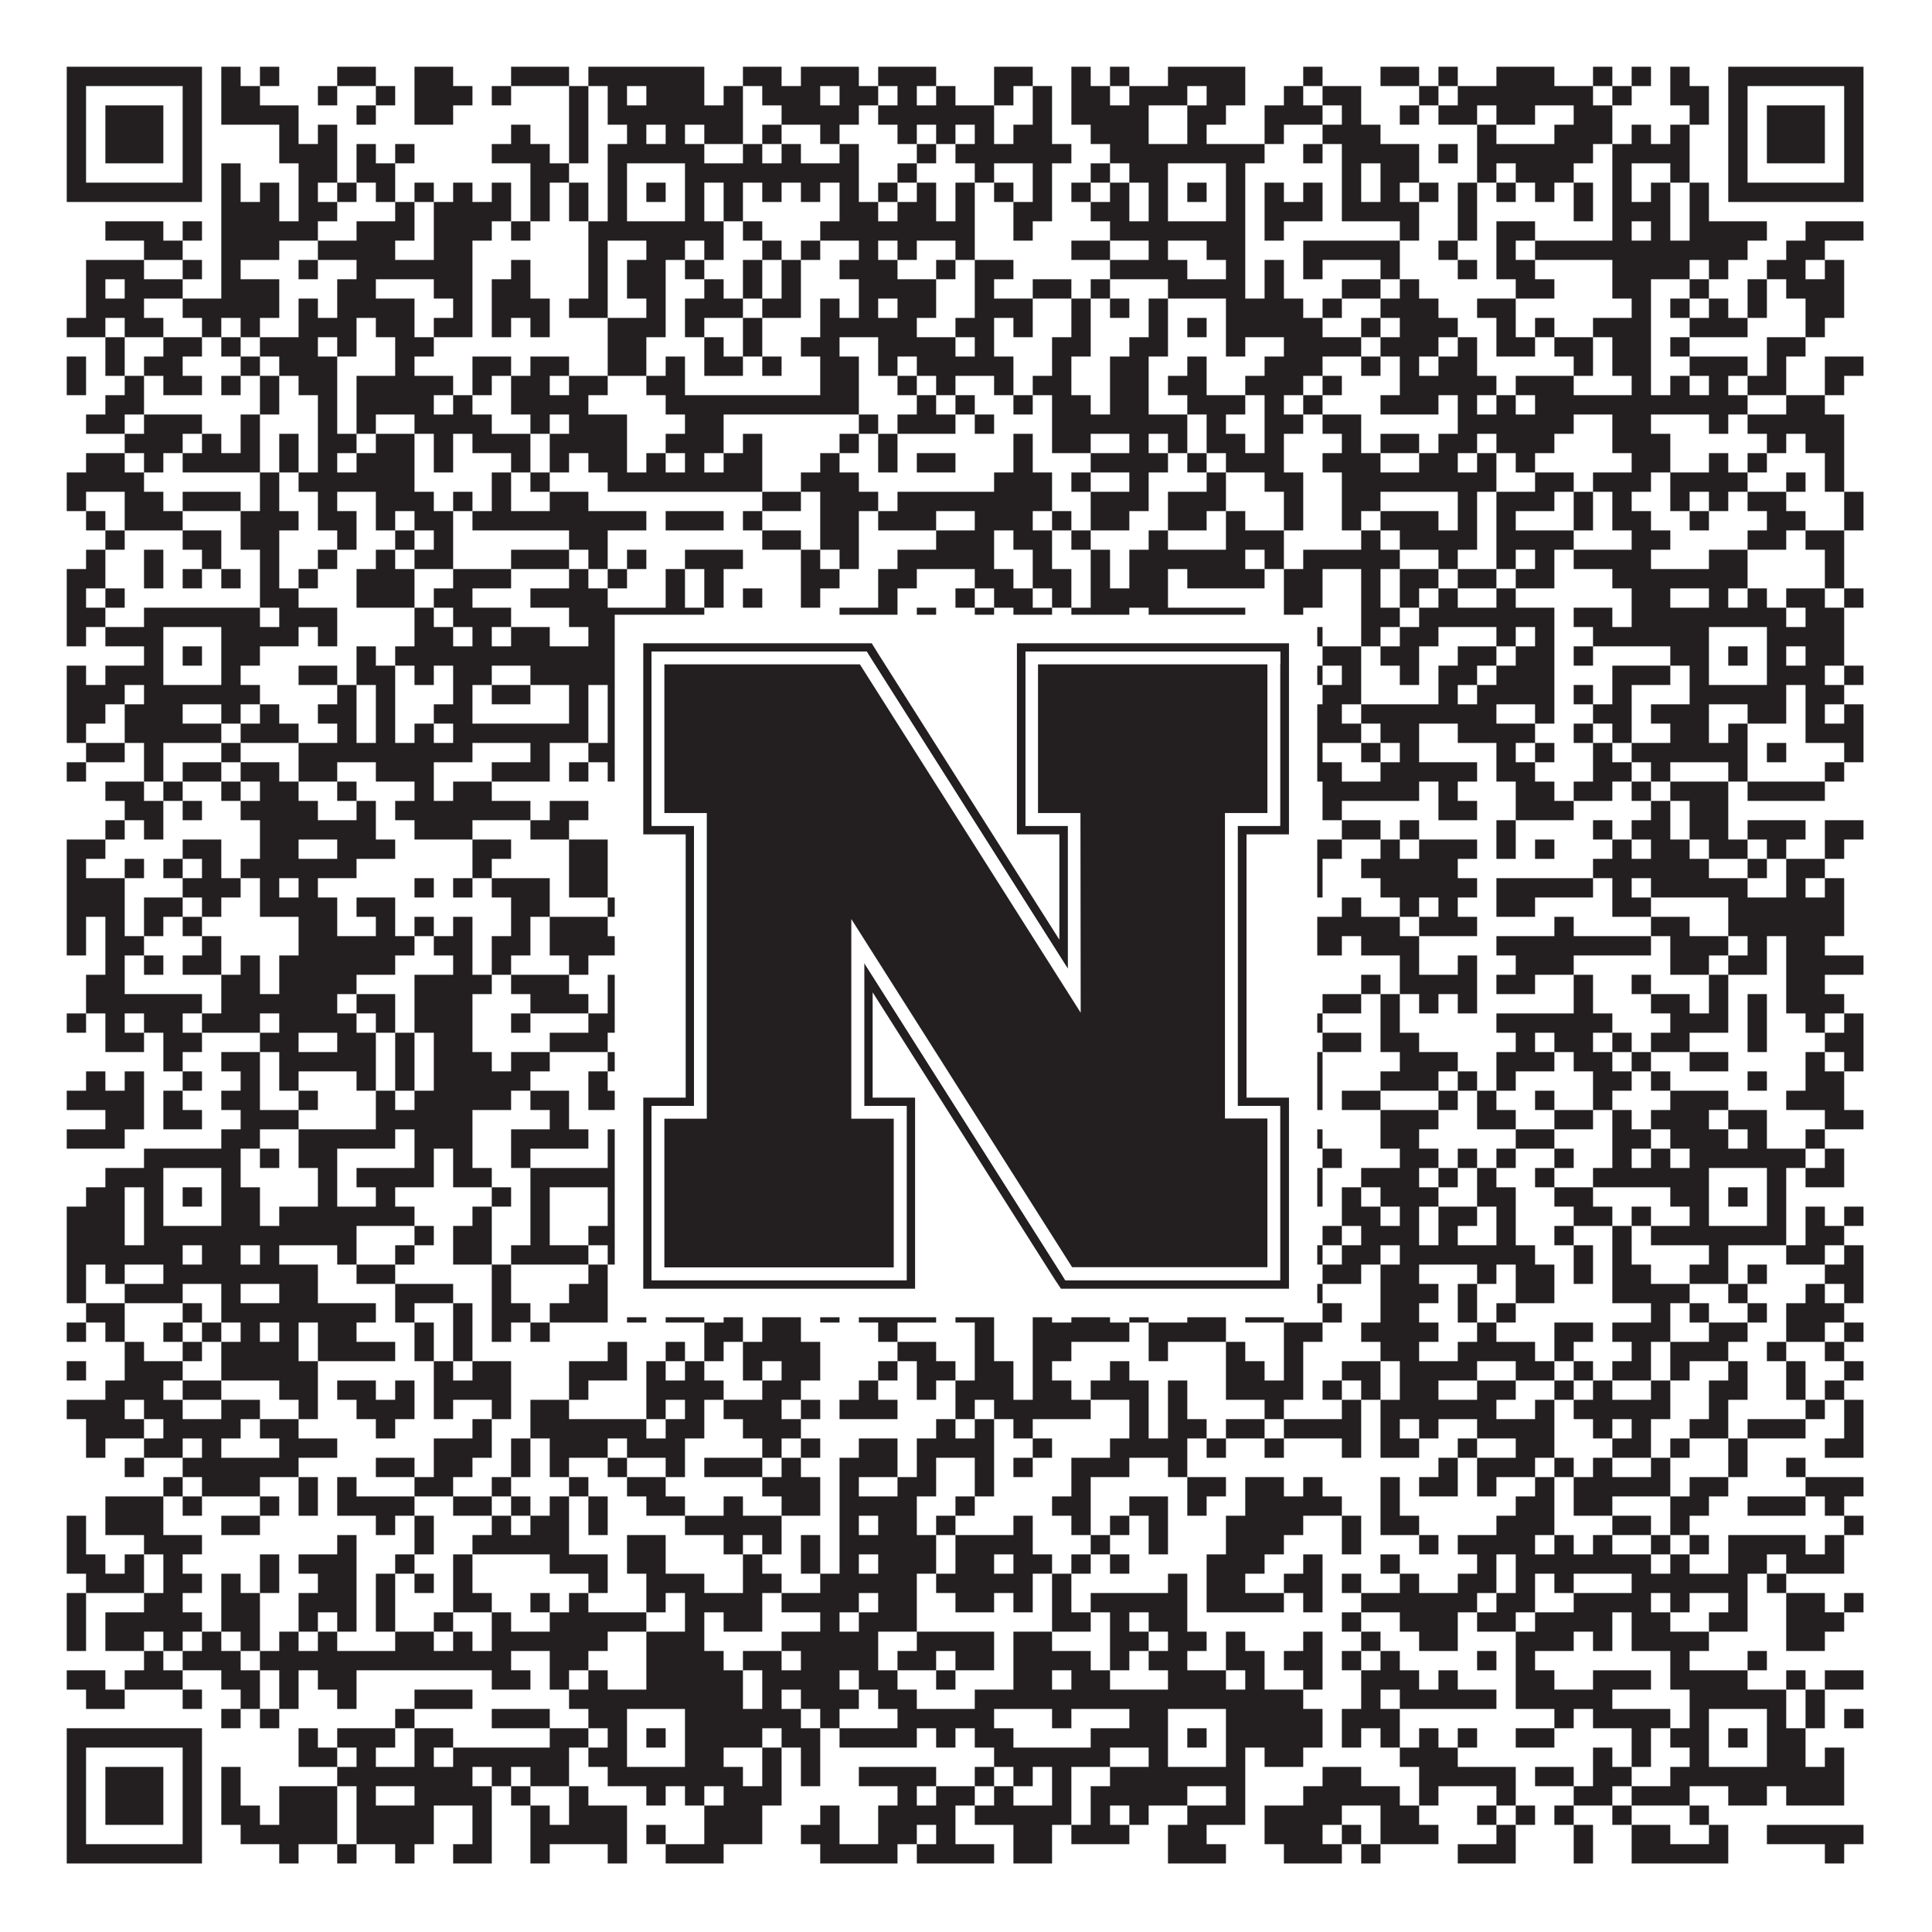
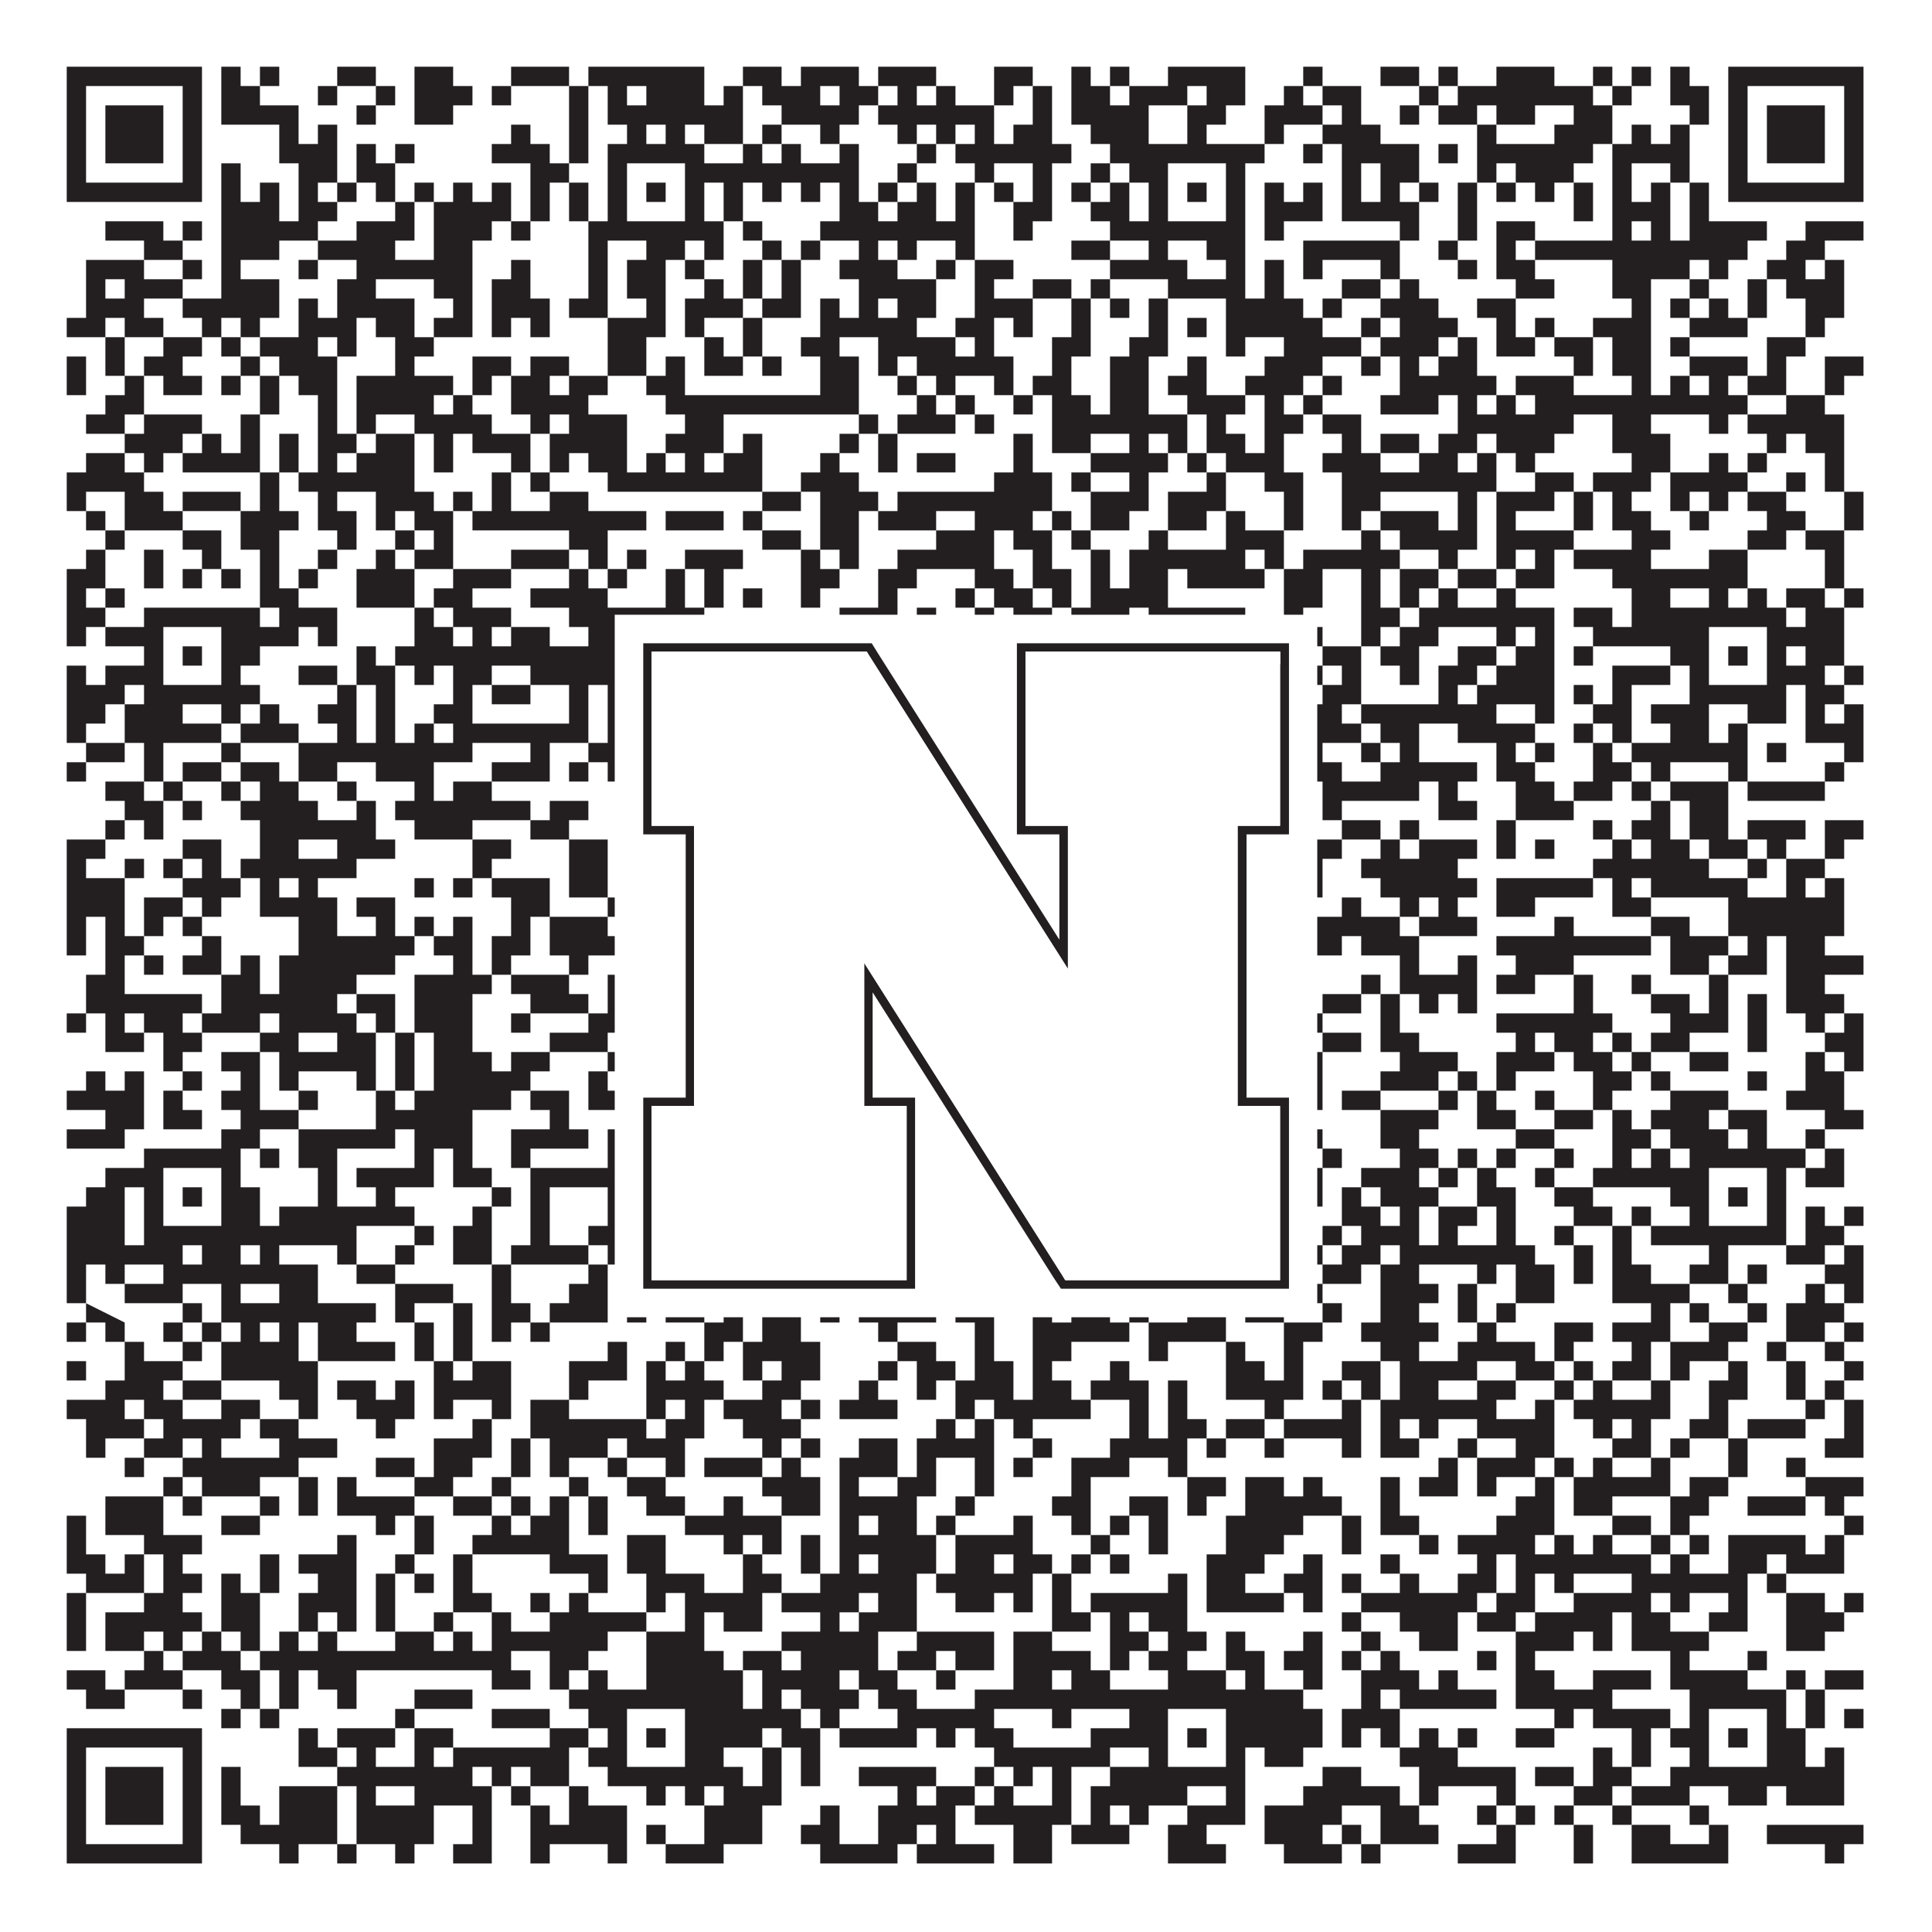
<svg xmlns="http://www.w3.org/2000/svg" version="1.1" width="1100px" height="1100px" viewBox="0 0 1100 1100">
-   <rect x="0" y="0" width="1100" height="1100" fill="#ffffff" fill-opacity="1" />
-   <path fill="#231f20" fill-opacity="1" d="M38,38L115,38L115,49L38,49ZM126,38L137,38L137,49L126,49ZM148,38L159,38L159,49L148,49ZM192,38L214,38L214,49L192,49ZM236,38L258,38L258,49L236,49ZM291,38L324,38L324,49L291,49ZM335,38L401,38L401,49L335,49ZM423,38L445,38L445,49L423,49ZM456,38L489,38L489,49L456,49ZM500,38L533,38L533,49L500,49ZM566,38L588,38L588,49L566,49ZM610,38L621,38L621,49L610,49ZM632,38L643,38L643,49L632,49ZM665,38L709,38L709,49L665,49ZM742,38L753,38L753,49L742,49ZM786,38L808,38L808,49L786,49ZM819,38L830,38L830,49L819,49ZM852,38L885,38L885,49L852,49ZM907,38L918,38L918,49L907,49ZM929,38L940,38L940,49L929,49ZM951,38L962,38L962,49L951,49ZM984,38L1061,38L1061,49L984,49ZM38,49L49,49L49,60L38,60ZM104,49L115,49L115,60L104,60ZM126,49L148,49L148,60L126,60ZM181,49L192,49L192,60L181,60ZM214,49L225,49L225,60L214,60ZM236,49L269,49L269,60L236,60ZM280,49L291,49L291,60L280,60ZM324,49L335,49L335,60L324,60ZM346,49L357,49L357,60L346,60ZM368,49L401,49L401,60L368,60ZM412,49L423,49L423,60L412,60ZM434,49L467,49L467,60L434,60ZM478,49L500,49L500,60L478,60ZM511,49L522,49L522,60L511,60ZM533,49L544,49L544,60L533,60ZM566,49L577,49L577,60L566,60ZM588,49L599,49L599,60L588,60ZM610,49L632,49L632,60L610,60ZM643,49L676,49L676,60L643,60ZM687,49L709,49L709,60L687,60ZM731,49L742,49L742,60L731,60ZM753,49L775,49L775,60L753,60ZM808,49L819,49L819,60L808,60ZM830,49L907,49L907,60L830,60ZM918,49L929,49L929,60L918,60ZM951,49L973,49L973,60L951,60ZM984,49L995,49L995,60L984,60ZM1050,49L1061,49L1061,60L1050,60ZM38,60L49,60L49,71L38,71ZM60,60L93,60L93,71L60,71ZM104,60L115,60L115,71L104,71ZM126,60L170,60L170,71L126,71ZM203,60L214,60L214,71L203,71ZM236,60L258,60L258,71L236,71ZM324,60L335,60L335,71L324,71ZM346,60L423,60L423,71L346,71ZM445,60L489,60L489,71L445,71ZM500,60L566,60L566,71L500,71ZM588,60L599,60L599,71L588,71ZM610,60L654,60L654,71L610,71ZM676,60L698,60L698,71L676,71ZM720,60L753,60L753,71L720,71ZM764,60L775,60L775,71L764,71ZM797,60L808,60L808,71L797,71ZM819,60L841,60L841,71L819,71ZM852,60L874,60L874,71L852,71ZM896,60L918,60L918,71L896,71ZM962,60L973,60L973,71L962,71ZM984,60L995,60L995,71L984,71ZM1006,60L1039,60L1039,71L1006,71ZM1050,60L1061,60L1061,71L1050,71ZM38,71L49,71L49,82L38,82ZM60,71L93,71L93,82L60,82ZM104,71L115,71L115,82L104,82ZM159,71L170,71L170,82L159,82ZM181,71L192,71L192,82L181,82ZM291,71L302,71L302,82L291,82ZM324,71L335,71L335,82L324,82ZM357,71L368,71L368,82L357,82ZM379,71L390,71L390,82L379,82ZM401,71L423,71L423,82L401,82ZM434,71L445,71L445,82L434,82ZM467,71L478,71L478,82L467,82ZM511,71L522,71L522,82L511,82ZM533,71L544,71L544,82L533,82ZM555,71L566,71L566,82L555,82ZM577,71L599,71L599,82L577,82ZM621,71L654,71L654,82L621,82ZM676,71L687,71L687,82L676,82ZM720,71L731,71L731,82L720,82ZM753,71L786,71L786,82L753,82ZM841,71L852,71L852,82L841,82ZM885,71L918,71L918,82L885,82ZM929,71L940,71L940,82L929,82ZM951,71L962,71L962,82L951,82ZM984,71L995,71L995,82L984,82ZM1006,71L1039,71L1039,82L1006,82ZM1050,71L1061,71L1061,82L1050,82ZM38,82L49,82L49,93L38,93ZM60,82L93,82L93,93L60,93ZM104,82L115,82L115,93L104,93ZM159,82L192,82L192,93L159,93ZM203,82L214,82L214,93L203,93ZM225,82L236,82L236,93L225,93ZM280,82L313,82L313,93L280,93ZM324,82L335,82L335,93L324,93ZM346,82L401,82L401,93L346,93ZM423,82L434,82L434,93L423,93ZM445,82L456,82L456,93L445,93ZM478,82L489,82L489,93L478,93ZM522,82L533,82L533,93L522,93ZM544,82L610,82L610,93L544,93ZM632,82L720,82L720,93L632,93ZM742,82L753,82L753,93L742,93ZM764,82L808,82L808,93L764,93ZM819,82L830,82L830,93L819,93ZM841,82L907,82L907,93L841,93ZM918,82L962,82L962,93L918,93ZM984,82L995,82L995,93L984,93ZM1006,82L1039,82L1039,93L1006,93ZM1050,82L1061,82L1061,93L1050,93ZM38,93L49,93L49,104L38,104ZM104,93L115,93L115,104L104,104ZM126,93L137,93L137,104L126,104ZM170,93L192,93L192,104L170,104ZM203,93L225,93L225,104L203,104ZM302,93L324,93L324,104L302,104ZM346,93L357,93L357,104L346,104ZM390,93L489,93L489,104L390,104ZM511,93L522,93L522,104L511,104ZM555,93L566,93L566,104L555,104ZM588,93L599,93L599,104L588,104ZM621,93L632,93L632,104L621,104ZM643,93L665,93L665,104L643,104ZM698,93L709,93L709,104L698,104ZM764,93L775,93L775,104L764,104ZM786,93L808,93L808,104L786,104ZM841,93L852,93L852,104L841,104ZM863,93L896,93L896,104L863,104ZM918,93L929,93L929,104L918,104ZM951,93L962,93L962,104L951,104ZM984,93L995,93L995,104L984,104ZM1050,93L1061,93L1061,104L1050,104ZM38,104L115,104L115,115L38,115ZM126,104L137,104L137,115L126,115ZM148,104L159,104L159,115L148,115ZM170,104L181,104L181,115L170,115ZM192,104L203,104L203,115L192,115ZM214,104L225,104L225,115L214,115ZM236,104L247,104L247,115L236,115ZM258,104L269,104L269,115L258,115ZM280,104L291,104L291,115L280,115ZM302,104L313,104L313,115L302,115ZM324,104L335,104L335,115L324,115ZM346,104L357,104L357,115L346,115ZM368,104L379,104L379,115L368,115ZM390,104L401,104L401,115L390,115ZM412,104L423,104L423,115L412,115ZM434,104L445,104L445,115L434,115ZM456,104L467,104L467,115L456,115ZM478,104L489,104L489,115L478,115ZM500,104L511,104L511,115L500,115ZM522,104L533,104L533,115L522,115ZM544,104L555,104L555,115L544,115ZM566,104L577,104L577,115L566,115ZM588,104L599,104L599,115L588,115ZM610,104L621,104L621,115L610,115ZM632,104L643,104L643,115L632,115ZM654,104L665,104L665,115L654,115ZM676,104L687,104L687,115L676,115ZM698,104L709,104L709,115L698,115ZM720,104L731,104L731,115L720,115ZM742,104L753,104L753,115L742,115ZM764,104L775,104L775,115L764,115ZM786,104L797,104L797,115L786,115ZM808,104L819,104L819,115L808,115ZM830,104L841,104L841,115L830,115ZM852,104L863,104L863,115L852,115ZM874,104L885,104L885,115L874,115ZM896,104L907,104L907,115L896,115ZM918,104L929,104L929,115L918,115ZM940,104L951,104L951,115L940,115ZM962,104L973,104L973,115L962,115ZM984,104L1061,104L1061,115L984,115ZM126,115L159,115L159,126L126,126ZM170,115L192,115L192,126L170,126ZM225,115L236,115L236,126L225,126ZM247,115L291,115L291,126L247,126ZM302,115L313,115L313,126L302,126ZM324,115L335,115L335,126L324,126ZM346,115L357,115L357,126L346,126ZM390,115L401,115L401,126L390,126ZM412,115L423,115L423,126L412,126ZM478,115L500,115L500,126L478,126ZM511,115L533,115L533,126L511,126ZM544,115L555,115L555,126L544,126ZM577,115L599,115L599,126L577,126ZM621,115L643,115L643,126L621,126ZM654,115L665,115L665,126L654,126ZM698,115L709,115L709,126L698,126ZM720,115L753,115L753,126L720,126ZM764,115L808,115L808,126L764,126ZM830,115L841,115L841,126L830,126ZM896,115L907,115L907,126L896,126ZM918,115L951,115L951,126L918,126ZM962,115L973,115L973,126L962,126ZM60,126L93,126L93,137L60,137ZM104,126L115,126L115,137L104,137ZM126,126L181,126L181,137L126,137ZM203,126L236,126L236,137L203,137ZM247,126L280,126L280,137L247,137ZM291,126L302,126L302,137L291,137ZM335,126L412,126L412,137L335,137ZM423,126L434,126L434,137L423,137ZM467,126L555,126L555,137L467,137ZM577,126L588,126L588,137L577,137ZM632,126L709,126L709,137L632,137ZM720,126L731,126L731,137L720,137ZM797,126L808,126L808,137L797,137ZM830,126L841,126L841,137L830,137ZM852,126L874,126L874,137L852,137ZM918,126L929,126L929,137L918,137ZM940,126L951,126L951,137L940,137ZM962,126L1006,126L1006,137L962,137ZM1028,126L1061,126L1061,137L1028,137ZM82,137L104,137L104,148L82,148ZM126,137L159,137L159,148L126,148ZM181,137L225,137L225,148L181,148ZM247,137L269,137L269,148L247,148ZM335,137L346,137L346,148L335,148ZM368,137L390,137L390,148L368,148ZM401,137L412,137L412,148L401,148ZM434,137L445,137L445,148L434,148ZM456,137L467,137L467,148L456,148ZM489,137L500,137L500,148L489,148ZM511,137L522,137L522,148L511,148ZM544,137L555,137L555,148L544,148ZM610,137L632,137L632,148L610,148ZM654,137L665,137L665,148L654,148ZM687,137L709,137L709,148L687,148ZM742,137L797,137L797,148L742,148ZM819,137L830,137L830,148L819,148ZM852,137L863,137L863,148L852,148ZM874,137L995,137L995,148L874,148ZM1017,137L1039,137L1039,148L1017,148ZM49,148L82,148L82,159L49,159ZM104,148L115,148L115,159L104,159ZM126,148L137,148L137,159L126,159ZM170,148L181,148L181,159L170,159ZM203,148L269,148L269,159L203,159ZM291,148L302,148L302,159L291,159ZM335,148L346,148L346,159L335,159ZM357,148L379,148L379,159L357,159ZM390,148L401,148L401,159L390,159ZM423,148L434,148L434,159L423,159ZM445,148L456,148L456,159L445,159ZM478,148L511,148L511,159L478,159ZM533,148L544,148L544,159L533,159ZM555,148L577,148L577,159L555,159ZM632,148L676,148L676,159L632,159ZM698,148L709,148L709,159L698,159ZM720,148L731,148L731,159L720,159ZM742,148L753,148L753,159L742,159ZM786,148L797,148L797,159L786,159ZM830,148L841,148L841,159L830,159ZM852,148L874,148L874,159L852,159ZM918,148L962,148L962,159L918,159ZM973,148L984,148L984,159L973,159ZM1006,148L1028,148L1028,159L1006,159ZM1039,148L1050,148L1050,159L1039,159ZM49,159L60,159L60,170L49,170ZM71,159L104,159L104,170L71,170ZM126,159L159,159L159,170L126,170ZM192,159L214,159L214,170L192,170ZM247,159L269,159L269,170L247,170ZM280,159L302,159L302,170L280,170ZM335,159L346,159L346,170L335,170ZM357,159L379,159L379,170L357,170ZM401,159L412,159L412,170L401,170ZM423,159L434,159L434,170L423,170ZM445,159L456,159L456,170L445,170ZM489,159L533,159L533,170L489,170ZM555,159L566,159L566,170L555,170ZM588,159L610,159L610,170L588,170ZM621,159L632,159L632,170L621,170ZM665,159L709,159L709,170L665,170ZM720,159L731,159L731,170L720,170ZM764,159L786,159L786,170L764,170ZM797,159L808,159L808,170L797,170ZM863,159L885,159L885,170L863,170ZM918,159L940,159L940,170L918,170ZM962,159L973,159L973,170L962,170ZM995,159L1006,159L1006,170L995,170ZM1017,159L1050,159L1050,170L1017,170ZM49,170L82,170L82,181L49,181ZM104,170L159,170L159,181L104,181ZM170,170L181,170L181,181L170,181ZM192,170L236,170L236,181L192,181ZM258,170L269,170L269,181L258,181ZM280,170L313,170L313,181L280,181ZM324,170L346,170L346,181L324,181ZM368,170L379,170L379,181L368,181ZM390,170L423,170L423,181L390,181ZM434,170L456,170L456,181L434,181ZM467,170L478,170L478,181L467,181ZM489,170L500,170L500,181L489,181ZM511,170L533,170L533,181L511,181ZM555,170L588,170L588,181L555,181ZM610,170L621,170L621,181L610,181ZM632,170L643,170L643,181L632,181ZM654,170L665,170L665,181L654,181ZM698,170L742,170L742,181L698,181ZM753,170L764,170L764,181L753,181ZM786,170L819,170L819,181L786,181ZM841,170L863,170L863,181L841,181ZM929,170L940,170L940,181L929,181ZM951,170L962,170L962,181L951,181ZM973,170L984,170L984,181L973,181ZM995,170L1006,170L1006,181L995,181ZM1028,170L1050,170L1050,181L1028,181ZM38,181L60,181L60,192L38,192ZM71,181L93,181L93,192L71,192ZM115,181L126,181L126,192L115,192ZM137,181L148,181L148,192L137,192ZM170,181L203,181L203,192L170,192ZM214,181L236,181L236,192L214,192ZM247,181L269,181L269,192L247,192ZM280,181L291,181L291,192L280,192ZM302,181L313,181L313,192L302,192ZM346,181L379,181L379,192L346,192ZM390,181L401,181L401,192L390,192ZM423,181L434,181L434,192L423,192ZM467,181L522,181L522,192L467,192ZM544,181L566,181L566,192L544,192ZM577,181L588,181L588,192L577,192ZM610,181L621,181L621,192L610,192ZM654,181L665,181L665,192L654,192ZM676,181L687,181L687,192L676,192ZM698,181L753,181L753,192L698,192ZM775,181L786,181L786,192L775,192ZM797,181L830,181L830,192L797,192ZM852,181L863,181L863,192L852,192ZM874,181L885,181L885,192L874,192ZM907,181L940,181L940,192L907,192ZM962,181L995,181L995,192L962,192ZM1028,181L1039,181L1039,192L1028,192ZM60,192L71,192L71,203L60,203ZM93,192L115,192L115,203L93,203ZM126,192L137,192L137,203L126,203ZM148,192L181,192L181,203L148,203ZM192,192L203,192L203,203L192,203ZM225,192L247,192L247,203L225,203ZM346,192L368,192L368,203L346,203ZM401,192L412,192L412,203L401,203ZM423,192L434,192L434,203L423,203ZM456,192L478,192L478,203L456,203ZM500,192L544,192L544,203L500,203ZM555,192L566,192L566,203L555,203ZM599,192L621,192L621,203L599,203ZM643,192L665,192L665,203L643,203ZM698,192L709,192L709,203L698,203ZM731,192L775,192L775,203L731,203ZM786,192L819,192L819,203L786,203ZM830,192L841,192L841,203L830,203ZM852,192L874,192L874,203L852,203ZM885,192L907,192L907,203L885,203ZM918,192L940,192L940,203L918,203ZM951,192L962,192L962,203L951,203ZM1006,192L1028,192L1028,203L1006,203ZM38,203L49,203L49,214L38,214ZM60,203L71,203L71,214L60,214ZM82,203L104,203L104,214L82,214ZM137,203L148,203L148,214L137,214ZM159,203L192,203L192,214L159,214ZM225,203L236,203L236,214L225,214ZM269,203L291,203L291,214L269,214ZM302,203L324,203L324,214L302,214ZM346,203L368,203L368,214L346,214ZM379,203L390,203L390,214L379,214ZM401,203L423,203L423,214L401,214ZM434,203L445,203L445,214L434,214ZM467,203L489,203L489,214L467,214ZM500,203L511,203L511,214L500,214ZM522,203L577,203L577,214L522,214ZM599,203L610,203L610,214L599,214ZM632,203L654,203L654,214L632,214ZM676,203L687,203L687,214L676,214ZM720,203L753,203L753,214L720,214ZM775,203L786,203L786,214L775,214ZM797,203L808,203L808,214L797,214ZM819,203L841,203L841,214L819,214ZM896,203L907,203L907,214L896,214ZM918,203L940,203L940,214L918,214ZM962,203L995,203L995,214L962,214ZM1006,203L1017,203L1017,214L1006,214ZM1039,203L1061,203L1061,214L1039,214ZM38,214L49,214L49,225L38,225ZM71,214L82,214L82,225L71,225ZM93,214L115,214L115,225L93,225ZM126,214L137,214L137,225L126,225ZM148,214L159,214L159,225L148,225ZM170,214L192,214L192,225L170,225ZM203,214L258,214L258,225L203,225ZM269,214L280,214L280,225L269,225ZM291,214L313,214L313,225L291,225ZM324,214L346,214L346,225L324,225ZM368,214L390,214L390,225L368,225ZM467,214L489,214L489,225L467,225ZM511,214L522,214L522,225L511,225ZM533,214L544,214L544,225L533,225ZM566,214L577,214L577,225L566,225ZM588,214L610,214L610,225L588,225ZM632,214L654,214L654,225L632,225ZM665,214L687,214L687,225L665,225ZM709,214L742,214L742,225L709,225ZM753,214L764,214L764,225L753,225ZM797,214L852,214L852,225L797,225ZM863,214L896,214L896,225L863,225ZM929,214L940,214L940,225L929,225ZM951,214L962,214L962,225L951,225ZM973,214L984,214L984,225L973,225ZM995,214L1017,214L1017,225L995,225ZM1039,214L1050,214L1050,225L1039,225ZM60,225L82,225L82,236L60,236ZM148,225L159,225L159,236L148,236ZM181,225L192,225L192,236L181,236ZM203,225L247,225L247,236L203,236ZM258,225L269,225L269,236L258,236ZM291,225L335,225L335,236L291,236ZM379,225L489,225L489,236L379,236ZM522,225L533,225L533,236L522,236ZM544,225L555,225L555,236L544,236ZM577,225L588,225L588,236L577,236ZM599,225L621,225L621,236L599,236ZM632,225L654,225L654,236L632,236ZM676,225L709,225L709,236L676,236ZM720,225L731,225L731,236L720,236ZM742,225L753,225L753,236L742,236ZM786,225L819,225L819,236L786,236ZM830,225L841,225L841,236L830,236ZM852,225L863,225L863,236L852,236ZM874,225L995,225L995,236L874,236ZM1017,225L1039,225L1039,236L1017,236ZM49,236L71,236L71,247L49,247ZM82,236L115,236L115,247L82,247ZM137,236L148,236L148,247L137,247ZM181,236L192,236L192,247L181,247ZM203,236L214,236L214,247L203,247ZM236,236L280,236L280,247L236,247ZM302,236L313,236L313,247L302,247ZM324,236L357,236L357,247L324,247ZM390,236L412,236L412,247L390,247ZM489,236L500,236L500,247L489,247ZM511,236L544,236L544,247L511,247ZM555,236L566,236L566,247L555,247ZM599,236L676,236L676,247L599,247ZM687,236L698,236L698,247L687,247ZM720,236L742,236L742,247L720,247ZM753,236L775,236L775,247L753,247ZM830,236L896,236L896,247L830,247ZM918,236L940,236L940,247L918,247ZM973,236L984,236L984,247L973,247ZM995,236L1050,236L1050,247L995,247ZM71,247L104,247L104,258L71,258ZM115,247L126,247L126,258L115,258ZM137,247L148,247L148,258L137,258ZM159,247L170,247L170,258L159,258ZM181,247L203,247L203,258L181,258ZM214,247L236,247L236,258L214,258ZM247,247L258,247L258,258L247,258ZM269,247L302,247L302,258L269,258ZM313,247L357,247L357,258L313,258ZM379,247L412,247L412,258L379,258ZM423,247L434,247L434,258L423,258ZM478,247L489,247L489,258L478,258ZM500,247L511,247L511,258L500,258ZM577,247L588,247L588,258L577,258ZM599,247L621,247L621,258L599,258ZM643,247L654,247L654,258L643,258ZM665,247L676,247L676,258L665,258ZM687,247L709,247L709,258L687,258ZM720,247L731,247L731,258L720,258ZM764,247L775,247L775,258L764,258ZM786,247L808,247L808,258L786,258ZM819,247L841,247L841,258L819,258ZM852,247L885,247L885,258L852,258ZM918,247L951,247L951,258L918,258ZM1006,247L1017,247L1017,258L1006,258ZM1028,247L1050,247L1050,258L1028,258ZM49,258L71,258L71,269L49,269ZM82,258L93,258L93,269L82,269ZM104,258L148,258L148,269L104,269ZM159,258L170,258L170,269L159,269ZM181,258L192,258L192,269L181,269ZM203,258L236,258L236,269L203,269ZM247,258L258,258L258,269L247,269ZM291,258L302,258L302,269L291,269ZM313,258L324,258L324,269L313,269ZM335,258L357,258L357,269L335,269ZM368,258L379,258L379,269L368,269ZM390,258L401,258L401,269L390,269ZM412,258L434,258L434,269L412,269ZM467,258L478,258L478,269L467,269ZM500,258L511,258L511,269L500,269ZM522,258L544,258L544,269L522,269ZM577,258L588,258L588,269L577,269ZM621,258L665,258L665,269L621,269ZM676,258L687,258L687,269L676,269ZM698,258L731,258L731,269L698,269ZM753,258L786,258L786,269L753,269ZM808,258L830,258L830,269L808,269ZM841,258L852,258L852,269L841,269ZM863,258L874,258L874,269L863,269ZM929,258L951,258L951,269L929,269ZM973,258L984,258L984,269L973,269ZM995,258L1006,258L1006,269L995,269ZM1039,258L1050,258L1050,269L1039,269ZM38,269L82,269L82,280L38,280ZM148,269L159,269L159,280L148,280ZM170,269L236,269L236,280L170,280ZM280,269L291,269L291,280L280,280ZM302,269L313,269L313,280L302,280ZM346,269L434,269L434,280L346,280ZM456,269L489,269L489,280L456,280ZM566,269L599,269L599,280L566,280ZM610,269L621,269L621,280L610,280ZM643,269L654,269L654,280L643,280ZM687,269L698,269L698,280L687,280ZM720,269L742,269L742,280L720,280ZM764,269L852,269L852,280L764,280ZM874,269L896,269L896,280L874,280ZM907,269L940,269L940,280L907,280ZM951,269L995,269L995,280L951,280ZM1017,269L1028,269L1028,280L1017,280ZM1039,269L1050,269L1050,280L1039,280ZM38,280L49,280L49,291L38,291ZM71,280L93,280L93,291L71,291ZM104,280L137,280L137,291L104,291ZM148,280L159,280L159,291L148,291ZM181,280L192,280L192,291L181,291ZM214,280L247,280L247,291L214,291ZM258,280L269,280L269,291L258,291ZM280,280L291,280L291,291L280,291ZM313,280L335,280L335,291L313,291ZM434,280L456,280L456,291L434,291ZM467,280L500,280L500,291L467,291ZM511,280L599,280L599,291L511,291ZM621,280L654,280L654,291L621,291ZM665,280L698,280L698,291L665,291ZM731,280L742,280L742,291L731,291ZM764,280L786,280L786,291L764,291ZM830,280L841,280L841,291L830,291ZM852,280L885,280L885,291L852,291ZM896,280L907,280L907,291L896,291ZM918,280L929,280L929,291L918,291ZM951,280L962,280L962,291L951,291ZM973,280L984,280L984,291L973,291ZM995,280L1017,280L1017,291L995,291ZM1050,280L1061,280L1061,291L1050,291ZM49,291L60,291L60,302L49,302ZM71,291L104,291L104,302L71,302ZM137,291L170,291L170,302L137,302ZM181,291L203,291L203,302L181,302ZM214,291L225,291L225,302L214,302ZM236,291L258,291L258,302L236,302ZM269,291L368,291L368,302L269,302ZM379,291L412,291L412,302L379,302ZM423,291L434,291L434,302L423,302ZM467,291L489,291L489,302L467,302ZM500,291L533,291L533,302L500,302ZM555,291L588,291L588,302L555,302ZM599,291L610,291L610,302L599,302ZM621,291L643,291L643,302L621,302ZM665,291L687,291L687,302L665,302ZM698,291L709,291L709,302L698,302ZM731,291L742,291L742,302L731,302ZM764,291L775,291L775,302L764,302ZM786,291L819,291L819,302L786,302ZM830,291L841,291L841,302L830,302ZM852,291L863,291L863,302L852,302ZM896,291L907,291L907,302L896,302ZM918,291L940,291L940,302L918,302ZM962,291L973,291L973,302L962,302ZM1006,291L1028,291L1028,302L1006,302ZM1050,291L1061,291L1061,302L1050,302ZM60,302L71,302L71,313L60,313ZM104,302L126,302L126,313L104,313ZM137,302L159,302L159,313L137,313ZM192,302L203,302L203,313L192,313ZM225,302L236,302L236,313L225,313ZM247,302L258,302L258,313L247,313ZM324,302L346,302L346,313L324,313ZM434,302L456,302L456,313L434,313ZM467,302L489,302L489,313L467,313ZM533,302L566,302L566,313L533,313ZM577,302L599,302L599,313L577,313ZM610,302L621,302L621,313L610,313ZM654,302L665,302L665,313L654,313ZM698,302L731,302L731,313L698,313ZM775,302L786,302L786,313L775,313ZM797,302L841,302L841,313L797,313ZM852,302L896,302L896,313L852,313ZM929,302L951,302L951,313L929,313ZM995,302L1017,302L1017,313L995,313ZM1028,302L1050,302L1050,313L1028,313ZM49,313L60,313L60,324L49,324ZM82,313L93,313L93,324L82,324ZM115,313L126,313L126,324L115,324ZM148,313L159,313L159,324L148,324ZM181,313L192,313L192,324L181,324ZM214,313L225,313L225,324L214,324ZM236,313L258,313L258,324L236,324ZM291,313L324,313L324,324L291,324ZM335,313L346,313L346,324L335,324ZM357,313L368,313L368,324L357,324ZM390,313L423,313L423,324L390,324ZM456,313L467,313L467,324L456,324ZM478,313L489,313L489,324L478,324ZM511,313L566,313L566,324L511,324ZM588,313L599,313L599,324L588,324ZM621,313L632,313L632,324L621,324ZM643,313L709,313L709,324L643,324ZM720,313L731,313L731,324L720,324ZM742,313L797,313L797,324L742,324ZM819,313L830,313L830,324L819,324ZM852,313L863,313L863,324L852,324ZM874,313L885,313L885,324L874,324ZM896,313L940,313L940,324L896,324ZM973,313L995,313L995,324L973,324ZM1039,313L1050,313L1050,324L1039,324ZM38,324L60,324L60,335L38,335ZM82,324L93,324L93,335L82,335ZM104,324L115,324L115,335L104,335ZM126,324L137,324L137,335L126,335ZM148,324L159,324L159,335L148,335ZM170,324L181,324L181,335L170,335ZM203,324L236,324L236,335L203,335ZM258,324L291,324L291,335L258,335ZM324,324L335,324L335,335L324,335ZM346,324L357,324L357,335L346,335ZM379,324L390,324L390,335L379,335ZM401,324L412,324L412,335L401,335ZM456,324L478,324L478,335L456,335ZM500,324L522,324L522,335L500,335ZM555,324L577,324L577,335L555,335ZM588,324L610,324L610,335L588,335ZM621,324L632,324L632,335L621,335ZM643,324L665,324L665,335L643,335ZM676,324L720,324L720,335L676,335ZM731,324L753,324L753,335L731,335ZM775,324L786,324L786,335L775,335ZM797,324L819,324L819,335L797,335ZM830,324L852,324L852,335L830,335ZM863,324L885,324L885,335L863,335ZM918,324L995,324L995,335L918,335ZM1039,324L1050,324L1050,335L1039,335ZM38,335L49,335L49,346L38,346ZM60,335L71,335L71,346L60,346ZM148,335L170,335L170,346L148,346ZM203,335L236,335L236,346L203,346ZM247,335L269,335L269,346L247,346ZM302,335L346,335L346,346L302,346ZM379,335L390,335L390,346L379,346ZM401,335L412,335L412,346L401,346ZM423,335L434,335L434,346L423,346ZM456,335L467,335L467,346L456,346ZM500,335L511,335L511,346L500,346ZM544,335L555,335L555,346L544,346ZM566,335L588,335L588,346L566,346ZM599,335L610,335L610,346L599,346ZM621,335L665,335L665,346L621,346ZM731,335L753,335L753,346L731,346ZM775,335L786,335L786,346L775,346ZM797,335L808,335L808,346L797,346ZM819,335L830,335L830,346L819,346ZM852,335L863,335L863,346L852,346ZM929,335L951,335L951,346L929,346ZM973,335L984,335L984,346L973,346ZM995,335L1006,335L1006,346L995,346ZM1017,335L1039,335L1039,346L1017,346ZM1050,335L1061,335L1061,346L1050,346ZM38,346L60,346L60,357L38,357ZM82,346L148,346L148,357L82,357ZM159,346L192,346L192,357L159,357ZM236,346L247,346L247,357L236,357ZM258,346L291,346L291,357L258,357ZM324,346L401,346L401,357L324,357ZM478,346L511,346L511,357L478,357ZM522,346L533,346L533,357L522,357ZM555,346L566,346L566,357L555,357ZM577,346L599,346L599,357L577,357ZM610,346L643,346L643,357L610,357ZM654,346L709,346L709,357L654,357ZM731,346L742,346L742,357L731,357ZM775,346L797,346L797,357L775,357ZM808,346L885,346L885,357L808,357ZM896,346L918,346L918,357L896,357ZM929,346L1017,346L1017,357L929,357ZM1028,346L1050,346L1050,357L1028,357ZM38,357L49,357L49,368L38,368ZM60,357L93,357L93,368L60,368ZM126,357L170,357L170,368L126,368ZM181,357L192,357L192,368L181,368ZM236,357L258,357L258,368L236,368ZM269,357L280,357L280,368L269,368ZM291,357L313,357L313,368L291,368ZM335,357L357,357L357,368L335,368ZM390,357L412,357L412,368L390,368ZM434,357L478,357L478,368L434,368ZM489,357L500,357L500,368L489,368ZM511,357L533,357L533,368L511,368ZM555,357L566,357L566,368L555,368ZM588,357L599,357L599,368L588,368ZM632,357L643,357L643,368L632,368ZM654,357L665,357L665,368L654,368ZM698,357L720,357L720,368L698,368ZM742,357L753,357L753,368L742,368ZM775,357L786,357L786,368L775,368ZM797,357L819,357L819,368L797,368ZM852,357L863,357L863,368L852,368ZM874,357L885,357L885,368L874,368ZM907,357L973,357L973,368L907,368ZM1006,357L1050,357L1050,368L1006,368ZM82,368L93,368L93,379L82,379ZM104,368L115,368L115,379L104,379ZM126,368L148,368L148,379L126,379ZM203,368L214,368L214,379L203,379ZM225,368L357,368L357,379L225,379ZM368,368L379,368L379,379L368,379ZM390,368L423,368L423,379L390,379ZM434,368L445,368L445,379L434,379ZM467,368L478,368L478,379L467,379ZM489,368L500,368L500,379L489,379ZM533,368L555,368L555,379L533,379ZM566,368L577,368L577,379L566,379ZM588,368L621,368L621,379L588,379ZM632,368L665,368L665,379L632,379ZM676,368L687,368L687,379L676,379ZM698,368L720,368L720,379L698,379ZM731,368L742,368L742,379L731,379ZM753,368L775,368L775,379L753,379ZM786,368L808,368L808,379L786,379ZM830,368L852,368L852,379L830,379ZM863,368L885,368L885,379L863,379ZM896,368L907,368L907,379L896,379ZM951,368L973,368L973,379L951,379ZM984,368L995,368L995,379L984,379ZM1006,368L1017,368L1017,379L1006,379ZM1028,368L1050,368L1050,379L1028,379ZM38,379L49,379L49,390L38,390ZM60,379L93,379L93,390L60,390ZM126,379L137,379L137,390L126,390ZM170,379L192,379L192,390L170,390ZM203,379L225,379L225,390L203,390ZM236,379L247,379L247,390L236,390ZM258,379L280,379L280,390L258,390ZM302,379L357,379L357,390L302,390ZM390,379L412,379L412,390L390,390ZM423,379L434,379L434,390L423,390ZM445,379L489,379L489,390L445,390ZM533,379L544,379L544,390L533,390ZM566,379L632,379L632,390L566,390ZM654,379L665,379L665,390L654,390ZM698,379L709,379L709,390L698,390ZM731,379L753,379L753,390L731,390ZM764,379L775,379L775,390L764,390ZM797,379L808,379L808,390L797,390ZM819,379L841,379L841,390L819,390ZM852,379L885,379L885,390L852,390ZM918,379L951,379L951,390L918,390ZM962,379L973,379L973,390L962,390ZM1006,379L1039,379L1039,390L1006,390ZM1050,379L1061,379L1061,390L1050,390ZM38,390L71,390L71,401L38,401ZM82,390L148,390L148,401L82,401ZM192,390L203,390L203,401L192,401ZM214,390L225,390L225,401L214,401ZM258,390L269,390L269,401L258,401ZM280,390L302,390L302,401L280,401ZM324,390L335,390L335,401L324,401ZM346,390L401,390L401,401L346,401ZM412,390L423,390L423,401L412,401ZM456,390L467,390L467,401L456,401ZM478,390L489,390L489,401L478,401ZM500,390L533,390L533,401L500,401ZM544,390L566,390L566,401L544,401ZM654,390L709,390L709,401L654,401ZM720,390L731,390L731,401L720,401ZM753,390L775,390L775,401L753,401ZM819,390L830,390L830,401L819,401ZM841,390L885,390L885,401L841,401ZM896,390L907,390L907,401L896,401ZM918,390L929,390L929,401L918,401ZM962,390L1017,390L1017,401L962,401ZM1028,390L1050,390L1050,401L1028,401ZM38,401L60,401L60,412L38,412ZM71,401L104,401L104,412L71,412ZM126,401L137,401L137,412L126,412ZM148,401L159,401L159,412L148,412ZM181,401L203,401L203,412L181,412ZM214,401L225,401L225,412L214,412ZM247,401L269,401L269,412L247,412ZM324,401L335,401L335,412L324,412ZM346,401L368,401L368,412L346,412ZM412,401L423,401L423,412L412,412ZM467,401L500,401L500,412L467,412ZM511,401L577,401L577,412L511,412ZM599,401L621,401L621,412L599,412ZM632,401L643,401L643,412L632,412ZM654,401L676,401L676,412L654,412ZM687,401L709,401L709,412L687,412ZM731,401L764,401L764,412L731,412ZM775,401L852,401L852,412L775,412ZM874,401L885,401L885,412L874,412ZM907,401L929,401L929,412L907,412ZM940,401L973,401L973,412L940,412ZM995,401L1017,401L1017,412L995,412ZM1028,401L1039,401L1039,412L1028,412ZM1050,401L1061,401L1061,412L1050,412ZM38,412L49,412L49,423L38,423ZM71,412L126,412L126,423L71,423ZM137,412L170,412L170,423L137,423ZM192,412L203,412L203,423L192,423ZM214,412L225,412L225,423L214,423ZM236,412L247,412L247,423L236,423ZM258,412L335,412L335,423L258,423ZM346,412L368,412L368,423L346,423ZM390,412L412,412L412,423L390,423ZM423,412L434,412L434,423L423,423ZM456,412L467,412L467,423L456,423ZM489,412L500,412L500,423L489,423ZM522,412L544,412L544,423L522,423ZM555,412L566,412L566,423L555,423ZM577,412L610,412L610,423L577,423ZM643,412L654,412L654,423L643,423ZM665,412L676,412L676,423L665,423ZM687,412L698,412L698,423L687,423ZM731,412L775,412L775,423L731,423ZM786,412L808,412L808,423L786,423ZM830,412L874,412L874,423L830,423ZM896,412L907,412L907,423L896,423ZM918,412L929,412L929,423L918,423ZM951,412L973,412L973,423L951,423ZM984,412L995,412L995,423L984,423ZM1028,412L1061,412L1061,423L1028,423ZM49,423L71,423L71,434L49,434ZM82,423L93,423L93,434L82,434ZM126,423L137,423L137,434L126,434ZM170,423L269,423L269,434L170,434ZM302,423L313,423L313,434L302,434ZM335,423L379,423L379,434L335,434ZM434,423L456,423L456,434L434,434ZM467,423L489,423L489,434L467,434ZM522,423L544,423L544,434L522,434ZM555,423L588,423L588,434L555,434ZM621,423L632,423L632,434L621,434ZM643,423L665,423L665,434L643,434ZM676,423L698,423L698,434L676,434ZM720,423L731,423L731,434L720,434ZM742,423L753,423L753,434L742,434ZM775,423L786,423L786,434L775,434ZM797,423L808,423L808,434L797,434ZM852,423L863,423L863,434L852,434ZM874,423L885,423L885,434L874,434ZM907,423L918,423L918,434L907,434ZM929,423L995,423L995,434L929,434ZM1006,423L1017,423L1017,434L1006,434ZM1050,423L1061,423L1061,434L1050,434ZM38,434L49,434L49,445L38,445ZM82,434L93,434L93,445L82,445ZM104,434L126,434L126,445L104,445ZM137,434L159,434L159,445L137,445ZM170,434L192,434L192,445L170,445ZM214,434L247,434L247,445L214,445ZM280,434L313,434L313,445L280,445ZM324,434L335,434L335,445L324,445ZM346,434L357,434L357,445L346,445ZM368,434L379,434L379,445L368,445ZM390,434L412,434L412,445L390,445ZM434,434L467,434L467,445L434,445ZM500,434L511,434L511,445L500,445ZM522,434L533,434L533,445L522,445ZM577,434L588,434L588,445L577,445ZM599,434L610,434L610,445L599,445ZM621,434L632,434L632,445L621,445ZM665,434L676,434L676,445L665,445ZM687,434L698,434L698,445L687,445ZM709,434L720,434L720,445L709,445ZM731,434L764,434L764,445L731,445ZM786,434L841,434L841,445L786,445ZM852,434L874,434L874,445L852,445ZM907,434L929,434L929,445L907,445ZM940,434L951,434L951,445L940,445ZM984,434L995,434L995,445L984,445ZM1039,434L1050,434L1050,445L1039,445ZM60,445L82,445L82,456L60,456ZM93,445L104,445L104,456L93,456ZM126,445L137,445L137,456L126,456ZM148,445L170,445L170,456L148,456ZM192,445L203,445L203,456L192,456ZM236,445L247,445L247,456L236,456ZM258,445L280,445L280,456L258,456ZM357,445L368,445L368,456L357,456ZM445,445L456,445L456,456L445,456ZM500,445L522,445L522,456L500,456ZM555,445L566,445L566,456L555,456ZM599,445L621,445L621,456L599,456ZM632,445L643,445L643,456L632,456ZM665,445L676,445L676,456L665,456ZM687,445L731,445L731,456L687,456ZM753,445L808,445L808,456L753,456ZM819,445L830,445L830,456L819,456ZM863,445L885,445L885,456L863,456ZM896,445L918,445L918,456L896,456ZM929,445L940,445L940,456L929,456ZM951,445L984,445L984,456L951,456ZM995,445L1039,445L1039,456L995,456ZM71,456L93,456L93,467L71,467ZM104,456L115,456L115,467L104,467ZM137,456L181,456L181,467L137,467ZM203,456L214,456L214,467L203,467ZM225,456L302,456L302,467L225,467ZM313,456L335,456L335,467L313,467ZM357,456L368,456L368,467L357,467ZM379,456L390,456L390,467L379,467ZM423,456L489,456L489,467L423,467ZM500,456L555,456L555,467L500,467ZM588,456L599,456L599,467L588,467ZM621,456L632,456L632,467L621,467ZM643,456L654,456L654,467L643,467ZM665,456L698,456L698,467L665,467ZM720,456L742,456L742,467L720,467ZM753,456L764,456L764,467L753,467ZM819,456L841,456L841,467L819,467ZM863,456L896,456L896,467L863,467ZM940,456L951,456L951,467L940,467ZM962,456L984,456L984,467L962,467ZM60,467L71,467L71,478L60,478ZM82,467L93,467L93,478L82,478ZM148,467L214,467L214,478L148,478ZM236,467L269,467L269,478L236,478ZM302,467L324,467L324,478L302,478ZM379,467L401,467L401,478L379,478ZM489,467L555,467L555,478L489,478ZM566,467L577,467L577,478L566,478ZM588,467L599,467L599,478L588,478ZM610,467L621,467L621,478L610,478ZM676,467L709,467L709,478L676,478ZM720,467L742,467L742,478L720,478ZM764,467L786,467L786,478L764,478ZM797,467L808,467L808,478L797,478ZM852,467L863,467L863,478L852,478ZM907,467L918,467L918,478L907,478ZM929,467L951,467L951,478L929,478ZM962,467L984,467L984,478L962,478ZM995,467L1028,467L1028,478L995,478ZM1039,467L1061,467L1061,478L1039,478ZM38,478L60,478L60,489L38,489ZM104,478L126,478L126,489L104,489ZM148,478L170,478L170,489L148,489ZM192,478L225,478L225,489L192,489ZM269,478L291,478L291,489L269,489ZM324,478L346,478L346,489L324,489ZM368,478L379,478L379,489L368,489ZM401,478L412,478L412,489L401,489ZM423,478L434,478L434,489L423,489ZM467,478L500,478L500,489L467,489ZM511,478L522,478L522,489L511,489ZM555,478L577,478L577,489L555,489ZM599,478L610,478L610,489L599,489ZM621,478L643,478L643,489L621,489ZM665,478L698,478L698,489L665,489ZM709,478L720,478L720,489L709,489ZM731,478L764,478L764,489L731,489ZM786,478L797,478L797,489L786,489ZM808,478L841,478L841,489L808,489ZM852,478L863,478L863,489L852,489ZM874,478L885,478L885,489L874,489ZM918,478L929,478L929,489L918,489ZM940,478L962,478L962,489L940,489ZM973,478L995,478L995,489L973,489ZM1006,478L1017,478L1017,489L1006,489ZM1039,478L1050,478L1050,489L1039,489ZM38,489L49,489L49,500L38,500ZM71,489L82,489L82,500L71,500ZM93,489L104,489L104,500L93,500ZM115,489L126,489L126,500L115,500ZM137,489L203,489L203,500L137,500ZM269,489L280,489L280,500L269,500ZM324,489L346,489L346,500L324,500ZM357,489L368,489L368,500L357,500ZM379,489L412,489L412,500L379,500ZM423,489L434,489L434,500L423,500ZM445,489L489,489L489,500L445,500ZM522,489L566,489L566,500L522,500ZM577,489L621,489L621,500L577,500ZM643,489L654,489L654,500L643,500ZM742,489L753,489L753,500L742,500ZM775,489L830,489L830,500L775,500ZM907,489L973,489L973,500L907,500ZM995,489L1006,489L1006,500L995,500ZM1017,489L1039,489L1039,500L1017,500ZM38,500L71,500L71,511L38,511ZM104,500L137,500L137,511L104,511ZM148,500L159,500L159,511L148,511ZM170,500L181,500L181,511L170,511ZM236,500L247,500L247,511L236,511ZM258,500L269,500L269,511L258,511ZM280,500L313,500L313,511L280,511ZM324,500L346,500L346,511L324,511ZM368,500L423,500L423,511L368,511ZM434,500L456,500L456,511L434,511ZM489,500L511,500L511,511L489,511ZM544,500L577,500L577,511L544,511ZM588,500L599,500L599,511L588,511ZM621,500L632,500L632,511L621,511ZM665,500L676,500L676,511L665,511ZM687,500L698,500L698,511L687,511ZM731,500L753,500L753,511L731,511ZM786,500L841,500L841,511L786,511ZM852,500L907,500L907,511L852,511ZM918,500L929,500L929,511L918,511ZM940,500L995,500L995,511L940,511ZM1017,500L1028,500L1028,511L1017,511ZM1039,500L1050,500L1050,511L1039,511ZM38,511L71,511L71,522L38,522ZM82,511L104,511L104,522L82,522ZM115,511L126,511L126,522L115,522ZM148,511L192,511L192,522L148,522ZM203,511L225,511L225,522L203,522ZM291,511L313,511L313,522L291,522ZM346,511L379,511L379,522L346,522ZM445,511L456,511L456,522L445,522ZM467,511L511,511L511,522L467,522ZM544,511L555,511L555,522L544,522ZM577,511L599,511L599,522L577,522ZM610,511L621,511L621,522L610,522ZM654,511L709,511L709,522L654,522ZM731,511L742,511L742,522L731,522ZM764,511L775,511L775,522L764,522ZM797,511L808,511L808,522L797,522ZM819,511L830,511L830,522L819,522ZM852,511L874,511L874,522L852,522ZM918,511L940,511L940,522L918,522ZM984,511L1050,511L1050,522L984,522ZM38,522L49,522L49,533L38,533ZM60,522L71,522L71,533L60,533ZM82,522L93,522L93,533L82,533ZM104,522L115,522L115,533L104,533ZM170,522L192,522L192,533L170,533ZM214,522L225,522L225,533L214,533ZM236,522L247,522L247,533L236,533ZM258,522L269,522L269,533L258,533ZM291,522L302,522L302,533L291,533ZM313,522L346,522L346,533L313,533ZM368,522L379,522L379,533L368,533ZM390,522L412,522L412,533L390,533ZM434,522L456,522L456,533L434,533ZM467,522L489,522L489,533L467,533ZM500,522L533,522L533,533L500,533ZM577,522L588,522L588,533L577,533ZM621,522L643,522L643,533L621,533ZM665,522L676,522L676,533L665,533ZM698,522L731,522L731,533L698,533ZM742,522L797,522L797,533L742,533ZM808,522L841,522L841,533L808,533ZM885,522L896,522L896,533L885,533ZM940,522L962,522L962,533L940,533ZM984,522L1050,522L1050,533L984,533ZM38,533L49,533L49,544L38,544ZM60,533L82,533L82,544L60,544ZM115,533L126,533L126,544L115,544ZM170,533L236,533L236,544L170,544ZM247,533L269,533L269,544L247,544ZM280,533L302,533L302,544L280,544ZM313,533L357,533L357,544L313,544ZM368,533L379,533L379,544L368,544ZM412,533L423,533L423,544L412,544ZM434,533L456,533L456,544L434,544ZM511,533L544,533L544,544L511,544ZM577,533L588,533L588,544L577,544ZM610,533L643,533L643,544L610,544ZM654,533L665,533L665,544L654,544ZM676,533L687,533L687,544L676,544ZM698,533L720,533L720,544L698,544ZM742,533L764,533L764,544L742,544ZM775,533L808,533L808,544L775,544ZM852,533L940,533L940,544L852,544ZM951,533L984,533L984,544L951,544ZM995,533L1006,533L1006,544L995,544ZM1017,533L1039,533L1039,544L1017,544ZM60,544L71,544L71,555L60,555ZM82,544L93,544L93,555L82,555ZM104,544L126,544L126,555L104,555ZM137,544L148,544L148,555L137,555ZM159,544L225,544L225,555L159,555ZM258,544L269,544L269,555L258,555ZM280,544L291,544L291,555L280,555ZM324,544L335,544L335,555L324,555ZM357,544L368,544L368,555L357,555ZM379,544L390,544L390,555L379,555ZM412,544L434,544L434,555L412,555ZM445,544L456,544L456,555L445,555ZM467,544L500,544L500,555L467,555ZM533,544L544,544L544,555L533,555ZM566,544L577,544L577,555L566,555ZM599,544L643,544L643,555L599,555ZM687,544L709,544L709,555L687,555ZM731,544L742,544L742,555L731,555ZM797,544L808,544L808,555L797,555ZM830,544L841,544L841,555L830,555ZM863,544L896,544L896,555L863,555ZM951,544L973,544L973,555L951,555ZM984,544L1006,544L1006,555L984,555ZM1017,544L1061,544L1061,555L1017,555ZM49,555L71,555L71,566L49,566ZM126,555L148,555L148,566L126,566ZM159,555L203,555L203,566L159,566ZM236,555L280,555L280,566L236,566ZM291,555L324,555L324,566L291,566ZM346,555L390,555L390,566L346,566ZM434,555L445,555L445,566L434,566ZM456,555L478,555L478,566L456,566ZM489,555L500,555L500,566L489,566ZM566,555L588,555L588,566L566,566ZM687,555L698,555L698,566L687,566ZM720,555L742,555L742,566L720,566ZM775,555L786,555L786,566L775,566ZM797,555L841,555L841,566L797,566ZM852,555L874,555L874,566L852,566ZM896,555L907,555L907,566L896,566ZM929,555L940,555L940,566L929,566ZM973,555L984,555L984,566L973,566ZM1017,555L1039,555L1039,566L1017,566ZM49,566L115,566L115,577L49,577ZM126,566L192,566L192,577L126,577ZM203,566L225,566L225,577L203,577ZM236,566L269,566L269,577L236,577ZM302,566L335,566L335,577L302,577ZM346,566L379,566L379,577L346,577ZM390,566L423,566L423,577L390,577ZM500,566L522,566L522,577L500,577ZM544,566L555,566L555,577L544,577ZM566,566L577,566L577,577L566,577ZM588,566L599,566L599,577L588,577ZM610,566L621,566L621,577L610,577ZM632,566L643,566L643,577L632,577ZM687,566L698,566L698,577L687,577ZM709,566L742,566L742,577L709,577ZM753,566L775,566L775,577L753,577ZM786,566L797,566L797,577L786,577ZM808,566L819,566L819,577L808,577ZM830,566L841,566L841,577L830,577ZM896,566L907,566L907,577L896,577ZM940,566L962,566L962,577L940,577ZM973,566L984,566L984,577L973,577ZM995,566L1006,566L1006,577L995,577ZM1017,566L1050,566L1050,577L1017,577ZM38,577L49,577L49,588L38,588ZM60,577L71,577L71,588L60,588ZM82,577L104,577L104,588L82,588ZM115,577L148,577L148,588L115,588ZM159,577L203,577L203,588L159,588ZM214,577L225,577L225,588L214,588ZM236,577L269,577L269,588L236,588ZM291,577L302,577L302,588L291,588ZM335,577L368,577L368,588L335,588ZM379,577L401,577L401,588L379,588ZM412,577L434,577L434,588L412,588ZM456,577L478,577L478,588L456,588ZM489,577L500,577L500,588L489,588ZM511,577L522,577L522,588L511,588ZM533,577L544,577L544,588L533,588ZM555,577L577,577L577,588L555,588ZM610,577L654,577L654,588L610,588ZM676,577L687,577L687,588L676,588ZM709,577L720,577L720,588L709,588ZM731,577L753,577L753,588L731,588ZM786,577L797,577L797,588L786,588ZM852,577L918,577L918,588L852,588ZM951,577L984,577L984,588L951,588ZM995,577L1006,577L1006,588L995,588ZM1028,577L1039,577L1039,588L1028,588ZM1050,577L1061,577L1061,588L1050,588ZM60,588L82,588L82,599L60,599ZM93,588L115,588L115,599L93,599ZM148,588L170,588L170,599L148,599ZM192,588L214,588L214,599L192,599ZM225,588L236,588L236,599L225,599ZM247,588L269,588L269,599L247,599ZM313,588L346,588L346,599L313,599ZM357,588L390,588L390,599L357,599ZM434,588L467,588L467,599L434,599ZM489,588L500,588L500,599L489,599ZM533,588L544,588L544,599L533,599ZM555,588L577,588L577,599L555,599ZM599,588L610,588L610,599L599,599ZM621,588L643,588L643,599L621,599ZM654,588L687,588L687,599L654,599ZM698,588L709,588L709,599L698,599ZM720,588L742,588L742,599L720,599ZM753,588L775,588L775,599L753,599ZM786,588L808,588L808,599L786,599ZM863,588L874,588L874,599L863,599ZM885,588L907,588L907,599L885,599ZM918,588L929,588L929,599L918,599ZM940,588L962,588L962,599L940,599ZM995,588L1006,588L1006,599L995,599ZM1039,588L1061,588L1061,599L1039,599ZM93,599L104,599L104,610L93,610ZM126,599L148,599L148,610L126,610ZM159,599L214,599L214,610L159,610ZM225,599L236,599L236,610L225,610ZM247,599L280,599L280,610L247,610ZM291,599L313,599L313,610L291,610ZM346,599L390,599L390,610L346,610ZM401,599L412,599L412,610L401,610ZM445,599L456,599L456,610L445,610ZM467,599L500,599L500,610L467,610ZM511,599L533,599L533,610L511,610ZM555,599L577,599L577,610L555,610ZM588,599L599,599L599,610L588,610ZM610,599L643,599L643,610L610,610ZM654,599L665,599L665,610L654,610ZM676,599L698,599L698,610L676,610ZM731,599L753,599L753,610L731,610ZM797,599L830,599L830,610L797,610ZM852,599L885,599L885,610L852,610ZM896,599L918,599L918,610L896,610ZM929,599L940,599L940,610L929,610ZM962,599L984,599L984,610L962,610ZM1028,599L1039,599L1039,610L1028,610ZM1050,599L1061,599L1061,610L1050,610ZM49,610L60,610L60,621L49,621ZM71,610L82,610L82,621L71,621ZM104,610L115,610L115,621L104,621ZM137,610L148,610L148,621L137,621ZM159,610L170,610L170,621L159,621ZM203,610L214,610L214,621L203,621ZM225,610L236,610L236,621L225,621ZM247,610L302,610L302,621L247,621ZM335,610L346,610L346,621L335,621ZM390,610L423,610L423,621L390,621ZM434,610L445,610L445,621L434,621ZM478,610L489,610L489,621L478,621ZM500,610L544,610L544,621L500,621ZM577,610L588,610L588,621L577,621ZM599,610L621,610L621,621L599,621ZM654,610L676,610L676,621L654,621ZM687,610L709,610L709,621L687,621ZM720,610L753,610L753,621L720,621ZM786,610L819,610L819,621L786,621ZM830,610L841,610L841,621L830,621ZM852,610L863,610L863,621L852,621ZM907,610L929,610L929,621L907,621ZM940,610L951,610L951,621L940,621ZM995,610L1006,610L1006,621L995,621ZM1028,610L1050,610L1050,621L1028,621ZM38,621L82,621L82,632L38,632ZM93,621L104,621L104,632L93,632ZM126,621L148,621L148,632L126,632ZM170,621L181,621L181,632L170,632ZM214,621L225,621L225,632L214,632ZM236,621L291,621L291,632L236,632ZM302,621L324,621L324,632L302,632ZM335,621L390,621L390,632L335,632ZM423,621L434,621L434,632L423,632ZM456,621L478,621L478,632L456,632ZM500,621L544,621L544,632L500,632ZM577,621L599,621L599,632L577,632ZM610,621L632,621L632,632L610,632ZM654,621L665,621L665,632L654,632ZM687,621L698,621L698,632L687,632ZM742,621L753,621L753,632L742,632ZM764,621L786,621L786,632L764,632ZM819,621L830,621L830,632L819,632ZM841,621L852,621L852,632L841,632ZM874,621L885,621L885,632L874,632ZM907,621L918,621L918,632L907,632ZM951,621L984,621L984,632L951,632ZM1017,621L1050,621L1050,632L1017,632ZM60,632L82,632L82,643L60,643ZM93,632L115,632L115,643L93,643ZM137,632L170,632L170,643L137,643ZM214,632L269,632L269,643L214,643ZM313,632L324,632L324,643L313,643ZM357,632L379,632L379,643L357,643ZM412,632L423,632L423,643L412,643ZM445,632L456,632L456,643L445,643ZM500,632L544,632L544,643L500,643ZM555,632L632,632L632,643L555,643ZM665,632L676,632L676,643L665,643ZM687,632L709,632L709,643L687,643ZM731,632L742,632L742,643L731,643ZM786,632L819,632L819,643L786,643ZM841,632L863,632L863,643L841,643ZM885,632L907,632L907,643L885,643ZM918,632L929,632L929,643L918,643ZM940,632L973,632L973,643L940,643ZM984,632L1006,632L1006,643L984,643ZM1039,632L1061,632L1061,643L1039,643ZM38,643L71,643L71,654L38,654ZM126,643L148,643L148,654L126,654ZM170,643L225,643L225,654L170,654ZM236,643L269,643L269,654L236,654ZM291,643L335,643L335,654L291,654ZM346,643L445,643L445,654L346,654ZM456,643L467,643L467,654L456,654ZM478,643L500,643L500,654L478,654ZM555,643L566,643L566,654L555,654ZM577,643L588,643L588,654L577,654ZM599,643L632,643L632,654L599,654ZM643,643L709,643L709,654L643,654ZM720,643L731,643L731,654L720,654ZM742,643L753,643L753,654L742,654ZM786,643L808,643L808,654L786,654ZM863,643L885,643L885,654L863,654ZM918,643L940,643L940,654L918,654ZM951,643L984,643L984,654L951,654ZM995,643L1006,643L1006,654L995,654ZM1028,643L1039,643L1039,654L1028,654ZM82,654L137,654L137,665L82,665ZM148,654L159,654L159,665L148,665ZM170,654L192,654L192,665L170,665ZM236,654L247,654L247,665L236,665ZM258,654L269,654L269,665L258,665ZM291,654L302,654L302,665L291,665ZM346,654L401,654L401,665L346,665ZM434,654L445,654L445,665L434,665ZM467,654L478,654L478,665L467,665ZM500,654L522,654L522,665L500,665ZM544,654L555,654L555,665L544,665ZM566,654L577,654L577,665L566,665ZM610,654L643,654L643,665L610,665ZM654,654L709,654L709,665L654,665ZM753,654L764,654L764,665L753,665ZM797,654L819,654L819,665L797,665ZM830,654L841,654L841,665L830,665ZM852,654L863,654L863,665L852,665ZM885,654L896,654L896,665L885,665ZM918,654L929,654L929,665L918,665ZM940,654L951,654L951,665L940,665ZM962,654L1028,654L1028,665L962,665ZM1039,654L1050,654L1050,665L1039,665ZM60,665L93,665L93,676L60,676ZM126,665L137,665L137,676L126,676ZM181,665L192,665L192,676L181,676ZM203,665L247,665L247,676L203,676ZM258,665L280,665L280,676L258,676ZM302,665L357,665L357,676L302,676ZM390,665L401,665L401,676L390,676ZM467,665L478,665L478,676L467,676ZM489,665L511,665L511,676L489,676ZM522,665L533,665L533,676L522,676ZM566,665L577,665L577,676L566,676ZM599,665L632,665L632,676L599,676ZM654,665L665,665L665,676L654,676ZM698,665L709,665L709,676L698,676ZM720,665L753,665L753,676L720,676ZM775,665L808,665L808,676L775,676ZM819,665L830,665L830,676L819,676ZM841,665L852,665L852,676L841,676ZM874,665L885,665L885,676L874,676ZM907,665L973,665L973,676L907,676ZM1006,665L1017,665L1017,676L1006,676ZM1028,665L1050,665L1050,676L1028,676ZM49,676L71,676L71,687L49,687ZM82,676L93,676L93,687L82,687ZM104,676L115,676L115,687L104,687ZM126,676L148,676L148,687L126,687ZM181,676L192,676L192,687L181,687ZM214,676L225,676L225,687L214,687ZM280,676L291,676L291,687L280,687ZM302,676L313,676L313,687L302,687ZM346,676L357,676L357,687L346,687ZM368,676L379,676L379,687L368,687ZM390,676L423,676L423,687L390,687ZM434,676L456,676L456,687L434,687ZM522,676L533,676L533,687L522,687ZM544,676L555,676L555,687L544,687ZM599,676L610,676L610,687L599,687ZM632,676L643,676L643,687L632,687ZM654,676L665,676L665,687L654,687ZM676,676L687,676L687,687L676,687ZM698,676L709,676L709,687L698,687ZM731,676L753,676L753,687L731,687ZM764,676L775,676L775,687L764,687ZM786,676L819,676L819,687L786,687ZM841,676L863,676L863,687L841,687ZM885,676L907,676L907,687L885,687ZM951,676L973,676L973,687L951,687ZM984,676L995,676L995,687L984,687ZM1006,676L1017,676L1017,687L1006,687ZM38,687L71,687L71,698L38,698ZM82,687L93,687L93,698L82,698ZM126,687L148,687L148,698L126,698ZM159,687L236,687L236,698L159,698ZM269,687L280,687L280,698L269,698ZM302,687L313,687L313,698L302,698ZM346,687L357,687L357,698L346,698ZM390,687L456,687L456,698L390,698ZM478,687L489,687L489,698L478,698ZM500,687L522,687L522,698L500,698ZM533,687L544,687L544,698L533,698ZM566,687L588,687L588,698L566,698ZM610,687L632,687L632,698L610,698ZM654,687L665,687L665,698L654,698ZM698,687L709,687L709,698L698,698ZM720,687L742,687L742,698L720,698ZM764,687L786,687L786,698L764,698ZM797,687L808,687L808,698L797,698ZM819,687L841,687L841,698L819,698ZM852,687L863,687L863,698L852,698ZM896,687L918,687L918,698L896,698ZM929,687L940,687L940,698L929,698ZM962,687L973,687L973,698L962,698ZM1006,687L1017,687L1017,698L1006,698ZM1028,687L1039,687L1039,698L1028,698ZM1050,687L1061,687L1061,698L1050,698ZM38,698L71,698L71,709L38,709ZM82,698L203,698L203,709L82,709ZM236,698L247,698L247,709L236,709ZM258,698L280,698L280,709L258,709ZM302,698L313,698L313,709L302,709ZM335,698L423,698L423,709L335,709ZM445,698L467,698L467,709L445,709ZM511,698L522,698L522,709L511,709ZM566,698L577,698L577,709L566,709ZM588,698L599,698L599,709L588,709ZM621,698L709,698L709,709L621,709ZM731,698L742,698L742,709L731,709ZM753,698L764,698L764,709L753,709ZM775,698L808,698L808,709L775,709ZM819,698L830,698L830,709L819,709ZM852,698L863,698L863,709L852,709ZM885,698L896,698L896,709L885,709ZM918,698L929,698L929,709L918,709ZM940,698L1017,698L1017,709L940,709ZM1028,698L1050,698L1050,709L1028,709ZM38,709L104,709L104,720L38,720ZM115,709L137,709L137,720L115,720ZM148,709L159,709L159,720L148,720ZM192,709L203,709L203,720L192,720ZM225,709L236,709L236,720L225,720ZM258,709L280,709L280,720L258,720ZM291,709L335,709L335,720L291,720ZM346,709L401,709L401,720L346,720ZM478,709L500,709L500,720L478,720ZM511,709L555,709L555,720L511,720ZM588,709L610,709L610,720L588,720ZM621,709L632,709L632,720L621,720ZM643,709L654,709L654,720L643,720ZM665,709L676,709L676,720L665,720ZM698,709L709,709L709,720L698,720ZM720,709L753,709L753,720L720,720ZM764,709L786,709L786,720L764,720ZM797,709L874,709L874,720L797,720ZM896,709L907,709L907,720L896,720ZM918,709L929,709L929,720L918,720ZM973,709L984,709L984,720L973,720ZM1017,709L1039,709L1039,720L1017,720ZM1050,709L1061,709L1061,720L1050,720ZM38,720L49,720L49,731L38,731ZM60,720L71,720L71,731L60,731ZM93,720L181,720L181,731L93,731ZM203,720L225,720L225,731L203,731ZM280,720L291,720L291,731L280,731ZM335,720L346,720L346,731L335,731ZM368,720L379,720L379,731L368,731ZM390,720L401,720L401,731L390,731ZM434,720L456,720L456,731L434,731ZM489,720L500,720L500,731L489,731ZM522,720L533,720L533,731L522,731ZM544,720L566,720L566,731L544,731ZM599,720L610,720L610,731L599,731ZM632,720L643,720L643,731L632,731ZM654,720L665,720L665,731L654,731ZM676,720L698,720L698,731L676,731ZM731,720L742,720L742,731L731,731ZM753,720L775,720L775,731L753,731ZM786,720L808,720L808,731L786,731ZM841,720L852,720L852,731L841,731ZM863,720L885,720L885,731L863,731ZM896,720L907,720L907,731L896,731ZM918,720L940,720L940,731L918,731ZM962,720L984,720L984,731L962,731ZM995,720L1006,720L1006,731L995,731ZM1039,720L1061,720L1061,731L1039,731ZM38,731L49,731L49,742L38,742ZM71,731L104,731L104,742L71,742ZM126,731L137,731L137,742L126,742ZM159,731L181,731L181,742L159,742ZM225,731L258,731L258,742L225,742ZM280,731L291,731L291,742L280,742ZM324,731L346,731L346,742L324,742ZM357,731L368,731L368,742L357,742ZM379,731L412,731L412,742L379,742ZM434,731L478,731L478,742L434,742ZM500,731L544,731L544,742L500,742ZM555,731L566,731L566,742L555,742ZM577,731L588,731L588,742L577,742ZM599,731L610,731L610,742L599,742ZM632,731L643,731L643,742L632,742ZM654,731L665,731L665,742L654,742ZM709,731L731,731L731,742L709,742ZM742,731L753,731L753,742L742,742ZM786,731L819,731L819,742L786,742ZM830,731L841,731L841,742L830,742ZM863,731L885,731L885,742L863,742ZM918,731L962,731L962,742L918,742ZM984,731L995,731L995,742L984,742ZM1028,731L1039,731L1039,742L1028,742ZM1050,731L1061,731L1061,742L1050,742ZM49,742L71,742L71,753L49,753ZM104,742L115,742L115,753L104,753ZM126,742L214,742L214,753L126,753ZM225,742L236,742L236,753L225,753ZM258,742L269,742L269,753L258,753ZM280,742L302,742L302,753L280,753ZM313,742L346,742L346,753L313,753ZM357,742L368,742L368,753L357,753ZM379,742L401,742L401,753L379,753ZM412,742L423,742L423,753L412,753ZM434,742L456,742L456,753L434,753ZM467,742L478,742L478,753L467,753ZM489,742L533,742L533,753L489,753ZM544,742L566,742L566,753L544,753ZM588,742L599,742L599,753L588,753ZM610,742L632,742L632,753L610,753ZM643,742L654,742L654,753L643,753ZM676,742L698,742L698,753L676,753ZM709,742L731,742L731,753L709,753ZM753,742L764,742L764,753L753,753ZM786,742L808,742L808,753L786,753ZM830,742L841,742L841,753L830,753ZM852,742L863,742L863,753L852,753ZM940,742L951,742L951,753L940,753ZM962,742L973,742L973,753L962,753ZM995,742L1006,742L1006,753L995,753ZM1017,742L1050,742L1050,753L1017,753ZM38,753L49,753L49,764L38,764ZM60,753L71,753L71,764L60,764ZM93,753L104,753L104,764L93,764ZM115,753L126,753L126,764L115,764ZM137,753L148,753L148,764L137,764ZM159,753L170,753L170,764L159,764ZM181,753L203,753L203,764L181,764ZM236,753L247,753L247,764L236,764ZM258,753L269,753L269,764L258,764ZM280,753L291,753L291,764L280,764ZM302,753L313,753L313,764L302,764ZM401,753L423,753L423,764L401,764ZM434,753L456,753L456,764L434,764ZM500,753L511,753L511,764L500,764ZM555,753L566,753L566,764L555,764ZM588,753L643,753L643,764L588,764ZM654,753L698,753L698,764L654,764ZM731,753L753,753L753,764L731,764ZM775,753L819,753L819,764L775,764ZM841,753L852,753L852,764L841,764ZM885,753L907,753L907,764L885,764ZM918,753L951,753L951,764L918,764ZM973,753L995,753L995,764L973,764ZM1017,753L1039,753L1039,764L1017,764ZM1050,753L1061,753L1061,764L1050,764ZM71,764L82,764L82,775L71,775ZM104,764L115,764L115,775L104,775ZM126,764L170,764L170,775L126,775ZM181,764L225,764L225,775L181,775ZM236,764L247,764L247,775L236,775ZM258,764L269,764L269,775L258,775ZM346,764L357,764L357,775L346,775ZM379,764L390,764L390,775L379,775ZM401,764L412,764L412,775L401,775ZM423,764L467,764L467,775L423,775ZM511,764L533,764L533,775L511,775ZM555,764L566,764L566,775L555,775ZM588,764L610,764L610,775L588,775ZM654,764L665,764L665,775L654,775ZM698,764L709,764L709,775L698,775ZM731,764L742,764L742,775L731,775ZM786,764L808,764L808,775L786,775ZM830,764L874,764L874,775L830,775ZM885,764L896,764L896,775L885,775ZM929,764L940,764L940,775L929,775ZM951,764L984,764L984,775L951,775ZM1006,764L1017,764L1017,775L1006,775ZM1039,764L1050,764L1050,775L1039,775ZM38,775L49,775L49,786L38,786ZM71,775L104,775L104,786L71,786ZM126,775L181,775L181,786L126,786ZM247,775L258,775L258,786L247,786ZM269,775L291,775L291,786L269,786ZM324,775L357,775L357,786L324,786ZM368,775L379,775L379,786L368,786ZM390,775L401,775L401,786L390,786ZM423,775L434,775L434,786L423,786ZM445,775L467,775L467,786L445,786ZM500,775L511,775L511,786L500,786ZM522,775L544,775L544,786L522,786ZM555,775L577,775L577,786L555,786ZM588,775L599,775L599,786L588,786ZM632,775L643,775L643,786L632,786ZM698,775L720,775L720,786L698,786ZM731,775L742,775L742,786L731,786ZM764,775L786,775L786,786L764,786ZM797,775L841,775L841,786L797,786ZM863,775L885,775L885,786L863,786ZM896,775L907,775L907,786L896,786ZM918,775L940,775L940,786L918,786ZM951,775L962,775L962,786L951,786ZM984,775L995,775L995,786L984,786ZM1017,775L1028,775L1028,786L1017,786ZM1050,775L1061,775L1061,786L1050,786ZM60,786L93,786L93,797L60,797ZM104,786L126,786L126,797L104,797ZM159,786L181,786L181,797L159,797ZM192,786L214,786L214,797L192,797ZM225,786L236,786L236,797L225,797ZM247,786L291,786L291,797L247,797ZM324,786L335,786L335,797L324,797ZM368,786L412,786L412,797L368,797ZM434,786L456,786L456,797L434,797ZM489,786L500,786L500,797L489,797ZM522,786L533,786L533,797L522,797ZM544,786L577,786L577,797L544,797ZM588,786L610,786L610,797L588,797ZM621,786L654,786L654,797L621,797ZM665,786L676,786L676,797L665,797ZM698,786L742,786L742,797L698,797ZM753,786L764,786L764,797L753,797ZM775,786L786,786L786,797L775,797ZM797,786L819,786L819,797L797,797ZM841,786L863,786L863,797L841,797ZM885,786L896,786L896,797L885,797ZM907,786L918,786L918,797L907,797ZM940,786L951,786L951,797L940,797ZM973,786L995,786L995,797L973,797ZM1017,786L1028,786L1028,797L1017,797ZM1039,786L1050,786L1050,797L1039,797ZM38,797L71,797L71,808L38,808ZM82,797L104,797L104,808L82,808ZM126,797L148,797L148,808L126,808ZM170,797L181,797L181,808L170,808ZM203,797L236,797L236,808L203,808ZM247,797L258,797L258,808L247,808ZM280,797L291,797L291,808L280,808ZM302,797L324,797L324,808L302,808ZM368,797L379,797L379,808L368,808ZM390,797L401,797L401,808L390,808ZM412,797L445,797L445,808L412,808ZM456,797L467,797L467,808L456,808ZM478,797L511,797L511,808L478,808ZM544,797L555,797L555,808L544,808ZM566,797L621,797L621,808L566,808ZM643,797L654,797L654,808L643,808ZM665,797L676,797L676,808L665,808ZM720,797L731,797L731,808L720,808ZM764,797L775,797L775,808L764,808ZM786,797L852,797L852,808L786,808ZM874,797L885,797L885,808L874,808ZM896,797L951,797L951,808L896,808ZM973,797L984,797L984,808L973,808ZM1028,797L1039,797L1039,808L1028,808ZM1050,797L1061,797L1061,808L1050,808ZM49,808L82,808L82,819L49,819ZM93,808L137,808L137,819L93,819ZM148,808L170,808L170,819L148,819ZM214,808L225,808L225,819L214,819ZM269,808L280,808L280,819L269,819ZM302,808L368,808L368,819L302,819ZM379,808L401,808L401,819L379,819ZM423,808L456,808L456,819L423,819ZM533,808L544,808L544,819L533,819ZM555,808L566,808L566,819L555,819ZM577,808L588,808L588,819L577,819ZM643,808L654,808L654,819L643,819ZM665,808L687,808L687,819L665,819ZM698,808L720,808L720,819L698,819ZM731,808L775,808L775,819L731,819ZM786,808L797,808L797,819L786,819ZM808,808L819,808L819,819L808,819ZM841,808L885,808L885,819L841,819ZM907,808L918,808L918,819L907,819ZM929,808L940,808L940,819L929,819ZM962,808L984,808L984,819L962,819ZM995,808L1028,808L1028,819L995,819ZM1050,808L1061,808L1061,819L1050,819ZM49,819L60,819L60,830L49,830ZM82,819L104,819L104,830L82,830ZM115,819L126,819L126,830L115,830ZM159,819L192,819L192,830L159,830ZM247,819L280,819L280,830L247,830ZM291,819L302,819L302,830L291,830ZM313,819L346,819L346,830L313,830ZM357,819L390,819L390,830L357,830ZM434,819L445,819L445,830L434,830ZM456,819L467,819L467,830L456,830ZM489,819L511,819L511,830L489,830ZM522,819L566,819L566,830L522,830ZM588,819L599,819L599,830L588,830ZM632,819L676,819L676,830L632,830ZM687,819L698,819L698,830L687,830ZM720,819L731,819L731,830L720,830ZM764,819L775,819L775,830L764,830ZM786,819L808,819L808,830L786,830ZM830,819L841,819L841,830L830,830ZM863,819L885,819L885,830L863,830ZM918,819L940,819L940,830L918,830ZM951,819L962,819L962,830L951,830ZM984,819L995,819L995,830L984,830ZM1039,819L1061,819L1061,830L1039,830ZM71,830L82,830L82,841L71,841ZM104,830L170,830L170,841L104,841ZM214,830L236,830L236,841L214,841ZM247,830L269,830L269,841L247,841ZM291,830L302,830L302,841L291,841ZM313,830L324,830L324,841L313,841ZM346,830L357,830L357,841L346,841ZM379,830L390,830L390,841L379,841ZM401,830L434,830L434,841L401,841ZM445,830L456,830L456,841L445,841ZM478,830L511,830L511,841L478,841ZM522,830L533,830L533,841L522,841ZM555,830L566,830L566,841L555,841ZM577,830L588,830L588,841L577,841ZM610,830L643,830L643,841L610,841ZM665,830L676,830L676,841L665,841ZM819,830L830,830L830,841L819,841ZM841,830L874,830L874,841L841,841ZM885,830L896,830L896,841L885,841ZM907,830L918,830L918,841L907,841ZM940,830L951,830L951,841L940,841ZM984,830L995,830L995,841L984,841ZM1017,830L1028,830L1028,841L1017,841ZM93,841L104,841L104,852L93,852ZM115,841L148,841L148,852L115,852ZM170,841L181,841L181,852L170,852ZM192,841L203,841L203,852L192,852ZM236,841L258,841L258,852L236,852ZM280,841L291,841L291,852L280,852ZM324,841L335,841L335,852L324,852ZM357,841L379,841L379,852L357,852ZM434,841L467,841L467,852L434,852ZM478,841L489,841L489,852L478,852ZM511,841L533,841L533,852L511,852ZM555,841L566,841L566,852L555,852ZM610,841L621,841L621,852L610,852ZM676,841L698,841L698,852L676,852ZM709,841L731,841L731,852L709,852ZM742,841L753,841L753,852L742,852ZM786,841L797,841L797,852L786,852ZM808,841L830,841L830,852L808,852ZM841,841L852,841L852,852L841,852ZM874,841L885,841L885,852L874,852ZM896,841L951,841L951,852L896,852ZM962,841L984,841L984,852L962,852ZM1028,841L1061,841L1061,852L1028,852ZM60,852L93,852L93,863L60,863ZM104,852L115,852L115,863L104,863ZM148,852L159,852L159,863L148,863ZM170,852L181,852L181,863L170,863ZM192,852L236,852L236,863L192,863ZM258,852L280,852L280,863L258,863ZM291,852L302,852L302,863L291,863ZM313,852L324,852L324,863L313,863ZM335,852L346,852L346,863L335,863ZM368,852L390,852L390,863L368,863ZM412,852L423,852L423,863L412,863ZM445,852L467,852L467,863L445,863ZM478,852L522,852L522,863L478,863ZM544,852L555,852L555,863L544,863ZM599,852L621,852L621,863L599,863ZM643,852L665,852L665,863L643,863ZM676,852L687,852L687,863L676,863ZM709,852L764,852L764,863L709,863ZM786,852L797,852L797,863L786,863ZM863,852L885,852L885,863L863,863ZM896,852L918,852L918,863L896,863ZM951,852L973,852L973,863L951,863ZM995,852L1028,852L1028,863L995,863ZM1039,852L1050,852L1050,863L1039,863ZM38,863L49,863L49,874L38,874ZM60,863L93,863L93,874L60,874ZM126,863L148,863L148,874L126,874ZM214,863L225,863L225,874L214,874ZM236,863L247,863L247,874L236,874ZM280,863L291,863L291,874L280,874ZM302,863L324,863L324,874L302,874ZM335,863L346,863L346,874L335,874ZM390,863L445,863L445,874L390,874ZM478,863L489,863L489,874L478,874ZM500,863L522,863L522,874L500,874ZM533,863L544,863L544,874L533,874ZM577,863L588,863L588,874L577,874ZM610,863L621,863L621,874L610,874ZM632,863L643,863L643,874L632,874ZM654,863L665,863L665,874L654,874ZM698,863L742,863L742,874L698,874ZM764,863L775,863L775,874L764,874ZM786,863L808,863L808,874L786,874ZM852,863L885,863L885,874L852,874ZM918,863L940,863L940,874L918,874ZM951,863L962,863L962,874L951,874ZM1050,863L1061,863L1061,874L1050,874ZM38,874L49,874L49,885L38,885ZM82,874L115,874L115,885L82,885ZM192,874L203,874L203,885L192,885ZM236,874L247,874L247,885L236,885ZM269,874L324,874L324,885L269,885ZM357,874L379,874L379,885L357,885ZM412,874L423,874L423,885L412,885ZM434,874L445,874L445,885L434,885ZM456,874L467,874L467,885L456,885ZM478,874L533,874L533,885L478,885ZM544,874L588,874L588,885L544,885ZM621,874L632,874L632,885L621,885ZM654,874L665,874L665,885L654,885ZM698,874L731,874L731,885L698,885ZM764,874L775,874L775,885L764,885ZM808,874L819,874L819,885L808,885ZM830,874L874,874L874,885L830,885ZM885,874L896,874L896,885L885,885ZM907,874L918,874L918,885L907,885ZM940,874L951,874L951,885L940,885ZM962,874L973,874L973,885L962,885ZM984,874L1028,874L1028,885L984,885ZM1039,874L1050,874L1050,885L1039,885ZM38,885L60,885L60,896L38,896ZM71,885L82,885L82,896L71,896ZM93,885L104,885L104,896L93,896ZM148,885L159,885L159,896L148,896ZM170,885L203,885L203,896L170,896ZM225,885L236,885L236,896L225,896ZM258,885L269,885L269,896L258,896ZM313,885L346,885L346,896L313,896ZM357,885L379,885L379,896L357,896ZM423,885L434,885L434,896L423,896ZM456,885L467,885L467,896L456,896ZM478,885L489,885L489,896L478,896ZM500,885L533,885L533,896L500,896ZM544,885L566,885L566,896L544,896ZM577,885L599,885L599,896L577,896ZM610,885L621,885L621,896L610,896ZM632,885L643,885L643,896L632,896ZM687,885L720,885L720,896L687,896ZM742,885L753,885L753,896L742,896ZM786,885L797,885L797,896L786,896ZM841,885L852,885L852,896L841,896ZM863,885L940,885L940,896L863,896ZM951,885L962,885L962,896L951,896ZM984,885L1006,885L1006,896L984,896ZM1017,885L1050,885L1050,896L1017,896ZM49,896L82,896L82,907L49,907ZM93,896L115,896L115,907L93,907ZM126,896L137,896L137,907L126,907ZM148,896L159,896L159,907L148,907ZM181,896L203,896L203,907L181,907ZM214,896L225,896L225,907L214,907ZM236,896L247,896L247,907L236,907ZM258,896L269,896L269,907L258,907ZM335,896L346,896L346,907L335,907ZM368,896L401,896L401,907L368,907ZM423,896L445,896L445,907L423,907ZM467,896L522,896L522,907L467,907ZM533,896L588,896L588,907L533,907ZM599,896L610,896L610,907L599,907ZM665,896L676,896L676,907L665,907ZM687,896L709,896L709,907L687,907ZM731,896L753,896L753,907L731,907ZM764,896L775,896L775,907L764,907ZM797,896L808,896L808,907L797,907ZM830,896L852,896L852,907L830,907ZM863,896L874,896L874,907L863,907ZM885,896L896,896L896,907L885,907ZM929,896L995,896L995,907L929,907ZM1006,896L1017,896L1017,907L1006,907ZM38,907L49,907L49,918L38,918ZM82,907L104,907L104,918L82,918ZM126,907L148,907L148,918L126,918ZM170,907L203,907L203,918L170,918ZM214,907L225,907L225,918L214,918ZM258,907L280,907L280,918L258,918ZM302,907L313,907L313,918L302,918ZM324,907L335,907L335,918L324,918ZM368,907L379,907L379,918L368,918ZM390,907L434,907L434,918L390,918ZM445,907L489,907L489,918L445,918ZM500,907L522,907L522,918L500,918ZM544,907L566,907L566,918L544,918ZM577,907L588,907L588,918L577,918ZM599,907L610,907L610,918L599,918ZM621,907L676,907L676,918L621,918ZM687,907L731,907L731,918L687,918ZM742,907L753,907L753,918L742,918ZM775,907L841,907L841,918L775,918ZM852,907L874,907L874,918L852,918ZM896,907L940,907L940,918L896,918ZM951,907L962,907L962,918L951,918ZM984,907L995,907L995,918L984,918ZM1017,907L1039,907L1039,918L1017,918ZM1050,907L1061,907L1061,918L1050,918ZM38,918L49,918L49,929L38,929ZM60,918L115,918L115,929L60,929ZM126,918L148,918L148,929L126,929ZM170,918L181,918L181,929L170,929ZM192,918L203,918L203,929L192,929ZM214,918L225,918L225,929L214,929ZM247,918L258,918L258,929L247,929ZM280,918L291,918L291,929L280,929ZM313,918L368,918L368,929L313,929ZM390,918L401,918L401,929L390,929ZM412,918L434,918L434,929L412,929ZM467,918L478,918L478,929L467,929ZM489,918L522,918L522,929L489,929ZM599,918L621,918L621,929L599,929ZM632,918L643,918L643,929L632,929ZM654,918L676,918L676,929L654,929ZM764,918L775,918L775,929L764,929ZM797,918L830,918L830,929L797,929ZM841,918L863,918L863,929L841,929ZM874,918L918,918L918,929L874,929ZM929,918L951,918L951,929L929,929ZM973,918L995,918L995,929L973,929ZM1017,918L1050,918L1050,929L1017,929ZM38,929L49,929L49,940L38,940ZM60,929L82,929L82,940L60,940ZM93,929L104,929L104,940L93,940ZM115,929L126,929L126,940L115,940ZM137,929L148,929L148,940L137,940ZM159,929L170,929L170,940L159,940ZM181,929L192,929L192,940L181,940ZM225,929L247,929L247,940L225,940ZM258,929L269,929L269,940L258,940ZM280,929L346,929L346,940L280,940ZM368,929L401,929L401,940L368,940ZM445,929L500,929L500,940L445,940ZM522,929L566,929L566,940L522,940ZM577,929L599,929L599,940L577,940ZM632,929L654,929L654,940L632,940ZM665,929L687,929L687,940L665,940ZM698,929L709,929L709,940L698,940ZM742,929L753,929L753,940L742,940ZM775,929L786,929L786,940L775,940ZM808,929L830,929L830,940L808,940ZM863,929L896,929L896,940L863,940ZM907,929L918,929L918,940L907,940ZM929,929L973,929L973,940L929,940ZM1017,929L1039,929L1039,940L1017,940ZM82,940L93,940L93,951L82,951ZM104,940L137,940L137,951L104,951ZM148,940L291,940L291,951L148,951ZM313,940L335,940L335,951L313,951ZM368,940L412,940L412,951L368,951ZM423,940L445,940L445,951L423,951ZM456,940L500,940L500,951L456,951ZM511,940L533,940L533,951L511,951ZM544,940L566,940L566,951L544,951ZM577,940L621,940L621,951L577,951ZM632,940L643,940L643,951L632,951ZM654,940L676,940L676,951L654,951ZM698,940L720,940L720,951L698,951ZM731,940L753,940L753,951L731,951ZM764,940L775,940L775,951L764,951ZM786,940L797,940L797,951L786,951ZM841,940L852,940L852,951L841,951ZM863,940L874,940L874,951L863,951ZM951,940L962,940L962,951L951,951ZM995,940L1006,940L1006,951L995,951ZM38,951L60,951L60,962L38,962ZM71,951L104,951L104,962L71,962ZM126,951L148,951L148,962L126,962ZM159,951L170,951L170,962L159,962ZM181,951L203,951L203,962L181,962ZM280,951L302,951L302,962L280,962ZM313,951L324,951L324,962L313,962ZM335,951L346,951L346,962L335,962ZM368,951L423,951L423,962L368,962ZM434,951L478,951L478,962L434,962ZM489,951L511,951L511,962L489,962ZM533,951L544,951L544,962L533,962ZM577,951L599,951L599,962L577,962ZM610,951L632,951L632,962L610,962ZM665,951L698,951L698,962L665,962ZM709,951L720,951L720,962L709,962ZM742,951L753,951L753,962L742,962ZM775,951L808,951L808,962L775,962ZM819,951L830,951L830,962L819,962ZM863,951L885,951L885,962L863,962ZM907,951L940,951L940,962L907,962ZM951,951L995,951L995,962L951,962ZM1017,951L1028,951L1028,962L1017,962ZM1039,951L1061,951L1061,962L1039,962ZM49,962L71,962L71,973L49,973ZM104,962L115,962L115,973L104,973ZM137,962L148,962L148,973L137,973ZM159,962L170,962L170,973L159,973ZM192,962L203,962L203,973L192,973ZM236,962L269,962L269,973L236,973ZM324,962L423,962L423,973L324,973ZM434,962L445,962L445,973L434,973ZM456,962L489,962L489,973L456,973ZM500,962L522,962L522,973L500,973ZM555,962L742,962L742,973L555,973ZM775,962L786,962L786,973L775,973ZM797,962L852,962L852,973L797,973ZM863,962L918,962L918,973L863,973ZM962,962L1017,962L1017,973L962,973ZM1028,962L1039,962L1039,973L1028,973ZM126,973L137,973L137,984L126,984ZM148,973L159,973L159,984L148,984ZM225,973L236,973L236,984L225,984ZM280,973L313,973L313,984L280,984ZM335,973L357,973L357,984L335,984ZM390,973L456,973L456,984L390,984ZM467,973L478,973L478,984L467,984ZM511,973L566,973L566,984L511,984ZM599,973L610,973L610,984L599,984ZM643,973L665,973L665,984L643,984ZM698,973L753,973L753,984L698,984ZM764,973L797,973L797,984L764,984ZM885,973L896,973L896,984L885,984ZM907,973L951,973L951,984L907,984ZM962,973L973,973L973,984L962,984ZM1006,973L1017,973L1017,984L1006,984ZM1028,973L1039,973L1039,984L1028,984ZM1050,973L1061,973L1061,984L1050,984ZM38,984L115,984L115,995L38,995ZM170,984L181,984L181,995L170,995ZM192,984L225,984L225,995L192,995ZM236,984L258,984L258,995L236,995ZM313,984L335,984L335,995L313,995ZM346,984L357,984L357,995L346,995ZM368,984L379,984L379,995L368,995ZM390,984L434,984L434,995L390,995ZM445,984L467,984L467,995L445,995ZM478,984L522,984L522,995L478,995ZM533,984L544,984L544,995L533,995ZM555,984L577,984L577,995L555,995ZM621,984L665,984L665,995L621,995ZM676,984L687,984L687,995L676,995ZM698,984L753,984L753,995L698,995ZM764,984L775,984L775,995L764,995ZM786,984L797,984L797,995L786,995ZM808,984L819,984L819,995L808,995ZM830,984L841,984L841,995L830,995ZM863,984L885,984L885,995L863,995ZM929,984L940,984L940,995L929,995ZM951,984L973,984L973,995L951,995ZM984,984L995,984L995,995L984,995ZM1006,984L1028,984L1028,995L1006,995ZM38,995L49,995L49,1006L38,1006ZM104,995L115,995L115,1006L104,1006ZM170,995L192,995L192,1006L170,1006ZM203,995L214,995L214,1006L203,1006ZM236,995L247,995L247,1006L236,1006ZM258,995L324,995L324,1006L258,1006ZM335,995L357,995L357,1006L335,1006ZM390,995L412,995L412,1006L390,1006ZM434,995L445,995L445,1006L434,1006ZM456,995L467,995L467,1006L456,1006ZM566,995L632,995L632,1006L566,1006ZM654,995L665,995L665,1006L654,1006ZM698,995L709,995L709,1006L698,1006ZM720,995L742,995L742,1006L720,1006ZM797,995L830,995L830,1006L797,1006ZM907,995L918,995L918,1006L907,1006ZM929,995L940,995L940,1006L929,1006ZM962,995L973,995L973,1006L962,1006ZM1006,995L1028,995L1028,1006L1006,1006ZM1039,995L1050,995L1050,1006L1039,1006ZM38,1006L49,1006L49,1017L38,1017ZM60,1006L93,1006L93,1017L60,1017ZM104,1006L115,1006L115,1017L104,1017ZM126,1006L137,1006L137,1017L126,1017ZM192,1006L269,1006L269,1017L192,1017ZM280,1006L291,1006L291,1017L280,1017ZM302,1006L324,1006L324,1017L302,1017ZM346,1006L423,1006L423,1017L346,1017ZM434,1006L445,1006L445,1017L434,1017ZM456,1006L467,1006L467,1017L456,1017ZM489,1006L533,1006L533,1017L489,1017ZM555,1006L566,1006L566,1017L555,1017ZM577,1006L588,1006L588,1017L577,1017ZM599,1006L610,1006L610,1017L599,1017ZM632,1006L709,1006L709,1017L632,1017ZM753,1006L775,1006L775,1017L753,1017ZM808,1006L863,1006L863,1017L808,1017ZM874,1006L896,1006L896,1017L874,1017ZM907,1006L929,1006L929,1017L907,1017ZM951,1006L1050,1006L1050,1017L951,1017ZM38,1017L49,1017L49,1028L38,1028ZM60,1017L93,1017L93,1028L60,1028ZM104,1017L115,1017L115,1028L104,1028ZM126,1017L137,1017L137,1028L126,1028ZM159,1017L192,1017L192,1028L159,1028ZM203,1017L214,1017L214,1028L203,1028ZM236,1017L280,1017L280,1028L236,1028ZM291,1017L302,1017L302,1028L291,1028ZM324,1017L335,1017L335,1028L324,1028ZM368,1017L379,1017L379,1028L368,1028ZM390,1017L401,1017L401,1028L390,1028ZM412,1017L445,1017L445,1028L412,1028ZM511,1017L522,1017L522,1028L511,1028ZM533,1017L555,1017L555,1028L533,1028ZM566,1017L577,1017L577,1028L566,1028ZM599,1017L610,1017L610,1028L599,1028ZM621,1017L676,1017L676,1028L621,1028ZM698,1017L709,1017L709,1028L698,1028ZM742,1017L797,1017L797,1028L742,1028ZM808,1017L819,1017L819,1028L808,1028ZM852,1017L863,1017L863,1028L852,1028ZM896,1017L918,1017L918,1028L896,1028ZM929,1017L962,1017L962,1028L929,1028ZM984,1017L1006,1017L1006,1028L984,1028ZM1017,1017L1050,1017L1050,1028L1017,1028ZM38,1028L49,1028L49,1039L38,1039ZM60,1028L93,1028L93,1039L60,1039ZM104,1028L115,1028L115,1039L104,1039ZM126,1028L148,1028L148,1039L126,1039ZM159,1028L192,1028L192,1039L159,1039ZM203,1028L247,1028L247,1039L203,1039ZM269,1028L280,1028L280,1039L269,1039ZM302,1028L313,1028L313,1039L302,1039ZM324,1028L357,1028L357,1039L324,1039ZM401,1028L434,1028L434,1039L401,1039ZM467,1028L478,1028L478,1039L467,1039ZM500,1028L544,1028L544,1039L500,1039ZM555,1028L610,1028L610,1039L555,1039ZM621,1028L632,1028L632,1039L621,1039ZM643,1028L654,1028L654,1039L643,1039ZM676,1028L709,1028L709,1039L676,1039ZM720,1028L764,1028L764,1039L720,1039ZM786,1028L808,1028L808,1039L786,1039ZM841,1028L852,1028L852,1039L841,1039ZM863,1028L874,1028L874,1039L863,1039ZM885,1028L896,1028L896,1039L885,1039ZM918,1028L929,1028L929,1039L918,1039ZM962,1028L973,1028L973,1039L962,1039ZM38,1039L49,1039L49,1050L38,1050ZM104,1039L115,1039L115,1050L104,1050ZM137,1039L192,1039L192,1050L137,1050ZM203,1039L247,1039L247,1050L203,1050ZM269,1039L280,1039L280,1050L269,1050ZM302,1039L357,1039L357,1050L302,1050ZM368,1039L379,1039L379,1050L368,1050ZM401,1039L434,1039L434,1050L401,1050ZM456,1039L478,1039L478,1050L456,1050ZM500,1039L522,1039L522,1050L500,1050ZM533,1039L544,1039L544,1050L533,1050ZM577,1039L599,1039L599,1050L577,1050ZM610,1039L643,1039L643,1050L610,1050ZM665,1039L687,1039L687,1050L665,1050ZM720,1039L753,1039L753,1050L720,1050ZM764,1039L775,1039L775,1050L764,1050ZM786,1039L819,1039L819,1050L786,1050ZM852,1039L863,1039L863,1050L852,1050ZM896,1039L907,1039L907,1050L896,1050ZM929,1039L951,1039L951,1050L929,1050ZM973,1039L984,1039L984,1050L973,1050ZM1006,1039L1061,1039L1061,1050L1006,1050ZM38,1050L115,1050L115,1061L38,1061ZM159,1050L170,1050L170,1061L159,1061ZM192,1050L203,1050L203,1061L192,1061ZM225,1050L236,1050L236,1061L225,1061ZM258,1050L280,1050L280,1061L258,1061ZM302,1050L313,1050L313,1061L302,1061ZM346,1050L357,1050L357,1061L346,1061ZM379,1050L412,1050L412,1061L379,1061ZM467,1050L511,1050L511,1061L467,1061ZM522,1050L566,1050L566,1061L522,1061ZM577,1050L599,1050L599,1061L577,1061ZM665,1050L698,1050L698,1061L665,1061ZM731,1050L764,1050L764,1061L731,1061ZM775,1050L786,1050L786,1061L775,1061ZM830,1050L863,1050L863,1061L830,1061ZM896,1050L907,1050L907,1061L896,1061ZM929,1050L984,1050L984,1061L929,1061ZM1039,1050L1050,1050L1050,1061L1039,1061Z" />
+   <path fill="#231f20" fill-opacity="1" d="M38,38L115,38L115,49L38,49ZM126,38L137,38L137,49L126,49ZM148,38L159,38L159,49L148,49ZM192,38L214,38L214,49L192,49ZM236,38L258,38L258,49L236,49ZM291,38L324,38L324,49L291,49ZM335,38L401,38L401,49L335,49ZM423,38L445,38L445,49L423,49ZM456,38L489,38L489,49L456,49ZM500,38L533,38L533,49L500,49ZM566,38L588,38L588,49L566,49ZM610,38L621,38L621,49L610,49ZM632,38L643,38L643,49L632,49ZM665,38L709,38L709,49L665,49ZM742,38L753,38L753,49L742,49ZM786,38L808,38L808,49L786,49ZM819,38L830,38L830,49L819,49ZM852,38L885,38L885,49L852,49ZM907,38L918,38L918,49L907,49ZM929,38L940,38L940,49L929,49ZM951,38L962,38L962,49L951,49ZM984,38L1061,38L1061,49L984,49ZM38,49L49,49L49,60L38,60ZM104,49L115,49L115,60L104,60ZM126,49L148,49L148,60L126,60ZM181,49L192,49L192,60L181,60ZM214,49L225,49L225,60L214,60ZM236,49L269,49L269,60L236,60ZM280,49L291,49L291,60L280,60ZM324,49L335,49L335,60L324,60ZM346,49L357,49L357,60L346,60ZM368,49L401,49L401,60L368,60ZM412,49L423,49L423,60L412,60ZM434,49L467,49L467,60L434,60ZM478,49L500,49L500,60L478,60ZM511,49L522,49L522,60L511,60ZM533,49L544,49L544,60L533,60ZM566,49L577,49L577,60L566,60ZM588,49L599,49L599,60L588,60ZM610,49L632,49L632,60L610,60ZM643,49L676,49L676,60L643,60ZM687,49L709,49L709,60L687,60ZM731,49L742,49L742,60L731,60ZM753,49L775,49L775,60L753,60ZM808,49L819,49L819,60L808,60ZM830,49L907,49L907,60L830,60ZM918,49L929,49L929,60L918,60ZM951,49L973,49L973,60L951,60ZM984,49L995,49L995,60L984,60ZM1050,49L1061,49L1061,60L1050,60ZM38,60L49,60L49,71L38,71ZM60,60L93,60L93,71L60,71ZM104,60L115,60L115,71L104,71ZM126,60L170,60L170,71L126,71ZM203,60L214,60L214,71L203,71ZM236,60L258,60L258,71L236,71ZM324,60L335,60L335,71L324,71ZM346,60L423,60L423,71L346,71ZM445,60L489,60L489,71L445,71ZM500,60L566,60L566,71L500,71ZM588,60L599,60L599,71L588,71ZM610,60L654,60L654,71L610,71ZM676,60L698,60L698,71L676,71ZM720,60L753,60L753,71L720,71ZM764,60L775,60L775,71L764,71ZM797,60L808,60L808,71L797,71ZM819,60L841,60L841,71L819,71ZM852,60L874,60L874,71L852,71ZM896,60L918,60L918,71L896,71ZM962,60L973,60L973,71L962,71ZM984,60L995,60L995,71L984,71ZM1006,60L1039,60L1039,71L1006,71ZM1050,60L1061,60L1061,71L1050,71ZM38,71L49,71L49,82L38,82ZM60,71L93,71L93,82L60,82ZM104,71L115,71L115,82L104,82ZM159,71L170,71L170,82L159,82ZM181,71L192,71L192,82L181,82ZM291,71L302,71L302,82L291,82ZM324,71L335,71L335,82L324,82ZM357,71L368,71L368,82L357,82ZM379,71L390,71L390,82L379,82ZM401,71L423,71L423,82L401,82ZM434,71L445,71L445,82L434,82ZM467,71L478,71L478,82L467,82ZM511,71L522,71L522,82L511,82ZM533,71L544,71L544,82L533,82ZM555,71L566,71L566,82L555,82ZM577,71L599,71L599,82L577,82ZM621,71L654,71L654,82L621,82ZM676,71L687,71L687,82L676,82ZM720,71L731,71L731,82L720,82ZM753,71L786,71L786,82L753,82ZM841,71L852,71L852,82L841,82ZM885,71L918,71L918,82L885,82ZM929,71L940,71L940,82L929,82ZM951,71L962,71L962,82L951,82ZM984,71L995,71L995,82L984,82ZM1006,71L1039,71L1039,82L1006,82ZM1050,71L1061,71L1061,82L1050,82ZM38,82L49,82L49,93L38,93ZM60,82L93,82L93,93L60,93ZM104,82L115,82L115,93L104,93ZM159,82L192,82L192,93L159,93ZM203,82L214,82L214,93L203,93ZM225,82L236,82L236,93L225,93ZM280,82L313,82L313,93L280,93ZM324,82L335,82L335,93L324,93ZM346,82L401,82L401,93L346,93ZM423,82L434,82L434,93L423,93ZM445,82L456,82L456,93L445,93ZM478,82L489,82L489,93L478,93ZM522,82L533,82L533,93L522,93ZM544,82L610,82L610,93L544,93ZM632,82L720,82L720,93L632,93ZM742,82L753,82L753,93L742,93ZM764,82L808,82L808,93L764,93ZM819,82L830,82L830,93L819,93ZM841,82L907,82L907,93L841,93ZM918,82L962,82L962,93L918,93ZM984,82L995,82L995,93L984,93ZM1006,82L1039,82L1039,93L1006,93ZM1050,82L1061,82L1061,93L1050,93ZM38,93L49,93L49,104L38,104ZM104,93L115,93L115,104L104,104ZM126,93L137,93L137,104L126,104ZM170,93L192,93L192,104L170,104ZM203,93L225,93L225,104L203,104ZM302,93L324,93L324,104L302,104ZM346,93L357,93L357,104L346,104ZM390,93L489,93L489,104L390,104ZM511,93L522,93L522,104L511,104ZM555,93L566,93L566,104L555,104ZM588,93L599,93L599,104L588,104ZM621,93L632,93L632,104L621,104ZM643,93L665,93L665,104L643,104ZM698,93L709,93L709,104L698,104ZM764,93L775,93L775,104L764,104ZM786,93L808,93L808,104L786,104ZM841,93L852,93L852,104L841,104ZM863,93L896,93L896,104L863,104ZM918,93L929,93L929,104L918,104ZM951,93L962,93L962,104L951,104ZM984,93L995,93L995,104L984,104ZM1050,93L1061,93L1061,104L1050,104ZM38,104L115,104L115,115L38,115ZM126,104L137,104L137,115L126,115ZM148,104L159,104L159,115L148,115ZM170,104L181,104L181,115L170,115ZM192,104L203,104L203,115L192,115ZM214,104L225,104L225,115L214,115ZM236,104L247,104L247,115L236,115ZM258,104L269,104L269,115L258,115ZM280,104L291,104L291,115L280,115ZM302,104L313,104L313,115L302,115ZM324,104L335,104L335,115L324,115ZM346,104L357,104L357,115L346,115ZM368,104L379,104L379,115L368,115ZM390,104L401,104L401,115L390,115ZM412,104L423,104L423,115L412,115ZM434,104L445,104L445,115L434,115ZM456,104L467,104L467,115L456,115ZM478,104L489,104L489,115L478,115ZM500,104L511,104L511,115L500,115ZM522,104L533,104L533,115L522,115ZM544,104L555,104L555,115L544,115ZM566,104L577,104L577,115L566,115ZM588,104L599,104L599,115L588,115ZM610,104L621,104L621,115L610,115ZM632,104L643,104L643,115L632,115ZM654,104L665,104L665,115L654,115ZM676,104L687,104L687,115L676,115ZM698,104L709,104L709,115L698,115ZM720,104L731,104L731,115L720,115ZM742,104L753,104L753,115L742,115ZM764,104L775,104L775,115L764,115ZM786,104L797,104L797,115L786,115ZM808,104L819,104L819,115L808,115ZM830,104L841,104L841,115L830,115ZM852,104L863,104L863,115L852,115ZM874,104L885,104L885,115L874,115ZM896,104L907,104L907,115L896,115ZM918,104L929,104L929,115L918,115ZM940,104L951,104L951,115L940,115ZM962,104L973,104L973,115L962,115ZM984,104L1061,104L1061,115L984,115ZM126,115L159,115L159,126L126,126ZM170,115L192,115L192,126L170,126ZM225,115L236,115L236,126L225,126ZM247,115L291,115L291,126L247,126ZM302,115L313,115L313,126L302,126ZM324,115L335,115L335,126L324,126ZM346,115L357,115L357,126L346,126ZM390,115L401,115L401,126L390,126ZM412,115L423,115L423,126L412,126ZM478,115L500,115L500,126L478,126ZM511,115L533,115L533,126L511,126ZM544,115L555,115L555,126L544,126ZM577,115L599,115L599,126L577,126ZM621,115L643,115L643,126L621,126ZM654,115L665,115L665,126L654,126ZM698,115L709,115L709,126L698,126ZM720,115L753,115L753,126L720,126ZM764,115L808,115L808,126L764,126ZM830,115L841,115L841,126L830,126ZM896,115L907,115L907,126L896,126ZM918,115L951,115L951,126L918,126ZM962,115L973,115L973,126L962,126ZM60,126L93,126L93,137L60,137ZM104,126L115,126L115,137L104,137ZM126,126L181,126L181,137L126,137ZM203,126L236,126L236,137L203,137ZM247,126L280,126L280,137L247,137ZM291,126L302,126L302,137L291,137ZM335,126L412,126L412,137L335,137ZM423,126L434,126L434,137L423,137ZM467,126L555,126L555,137L467,137ZM577,126L588,126L588,137L577,137ZM632,126L709,126L709,137L632,137ZM720,126L731,126L731,137L720,137ZM797,126L808,126L808,137L797,137ZM830,126L841,126L841,137L830,137ZM852,126L874,126L874,137L852,137ZM918,126L929,126L929,137L918,137ZM940,126L951,126L951,137L940,137ZM962,126L1006,126L1006,137L962,137ZM1028,126L1061,126L1061,137L1028,137ZM82,137L104,137L104,148L82,148ZM126,137L159,137L159,148L126,148ZM181,137L225,137L225,148L181,148ZM247,137L269,137L269,148L247,148ZM335,137L346,137L346,148L335,148ZM368,137L390,137L390,148L368,148ZM401,137L412,137L412,148L401,148ZM434,137L445,137L445,148L434,148ZM456,137L467,137L467,148L456,148ZM489,137L500,137L500,148L489,148ZM511,137L522,137L522,148L511,148ZM544,137L555,137L555,148L544,148ZM610,137L632,137L632,148L610,148ZM654,137L665,137L665,148L654,148ZM687,137L709,137L709,148L687,148ZM742,137L797,137L797,148L742,148ZM819,137L830,137L830,148L819,148ZM852,137L863,137L863,148L852,148ZM874,137L995,137L995,148L874,148ZM1017,137L1039,137L1039,148L1017,148ZM49,148L82,148L82,159L49,159ZM104,148L115,148L115,159L104,159ZM126,148L137,148L137,159L126,159ZM170,148L181,148L181,159L170,159ZM203,148L269,148L269,159L203,159ZM291,148L302,148L302,159L291,159ZM335,148L346,148L346,159L335,159ZM357,148L379,148L379,159L357,159ZM390,148L401,148L401,159L390,159ZM423,148L434,148L434,159L423,159ZM445,148L456,148L456,159L445,159ZM478,148L511,148L511,159L478,159ZM533,148L544,148L544,159L533,159ZM555,148L577,148L577,159L555,159ZM632,148L676,148L676,159L632,159ZM698,148L709,148L709,159L698,159ZM720,148L731,148L731,159L720,159ZM742,148L753,148L753,159L742,159ZM786,148L797,148L797,159L786,159ZM830,148L841,148L841,159L830,159ZM852,148L874,148L874,159L852,159ZM918,148L962,148L962,159L918,159ZM973,148L984,148L984,159L973,159ZM1006,148L1028,148L1028,159L1006,159ZM1039,148L1050,148L1050,159L1039,159ZM49,159L60,159L60,170L49,170ZM71,159L104,159L104,170L71,170ZM126,159L159,159L159,170L126,170ZM192,159L214,159L214,170L192,170ZM247,159L269,159L269,170L247,170ZM280,159L302,159L302,170L280,170ZM335,159L346,159L346,170L335,170ZM357,159L379,159L379,170L357,170ZM401,159L412,159L412,170L401,170ZM423,159L434,159L434,170L423,170ZM445,159L456,159L456,170L445,170ZM489,159L533,159L533,170L489,170ZM555,159L566,159L566,170L555,170ZM588,159L610,159L610,170L588,170ZM621,159L632,159L632,170L621,170ZM665,159L709,159L709,170L665,170ZM720,159L731,159L731,170L720,170ZM764,159L786,159L786,170L764,170ZM797,159L808,159L808,170L797,170ZM863,159L885,159L885,170L863,170ZM918,159L940,159L940,170L918,170ZM962,159L973,159L973,170L962,170ZM995,159L1006,159L1006,170L995,170ZM1017,159L1050,159L1050,170L1017,170ZM49,170L82,170L82,181L49,181ZM104,170L159,170L159,181L104,181ZM170,170L181,170L181,181L170,181ZM192,170L236,170L236,181L192,181ZM258,170L269,170L269,181L258,181ZM280,170L313,170L313,181L280,181ZM324,170L346,170L346,181L324,181ZM368,170L379,170L379,181L368,181ZM390,170L423,170L423,181L390,181ZM434,170L456,170L456,181L434,181ZM467,170L478,170L478,181L467,181ZM489,170L500,170L500,181L489,181ZM511,170L533,170L533,181L511,181ZM555,170L588,170L588,181L555,181ZM610,170L621,170L621,181L610,181ZM632,170L643,170L643,181L632,181ZM654,170L665,170L665,181L654,181ZM698,170L742,170L742,181L698,181ZM753,170L764,170L764,181L753,181ZM786,170L819,170L819,181L786,181ZM841,170L863,170L863,181L841,181ZM929,170L940,170L940,181L929,181ZM951,170L962,170L962,181L951,181ZM973,170L984,170L984,181L973,181ZM995,170L1006,170L1006,181L995,181ZM1028,170L1050,170L1050,181L1028,181ZM38,181L60,181L60,192L38,192ZM71,181L93,181L93,192L71,192ZM115,181L126,181L126,192L115,192ZM137,181L148,181L148,192L137,192ZM170,181L203,181L203,192L170,192ZM214,181L236,181L236,192L214,192ZM247,181L269,181L269,192L247,192ZM280,181L291,181L291,192L280,192ZM302,181L313,181L313,192L302,192ZM346,181L379,181L379,192L346,192ZM390,181L401,181L401,192L390,192ZM423,181L434,181L434,192L423,192ZM467,181L522,181L522,192L467,192ZM544,181L566,181L566,192L544,192ZM577,181L588,181L588,192L577,192ZM610,181L621,181L621,192L610,192ZM654,181L665,181L665,192L654,192ZM676,181L687,181L687,192L676,192ZM698,181L753,181L753,192L698,192ZM775,181L786,181L786,192L775,192ZM797,181L830,181L830,192L797,192ZM852,181L863,181L863,192L852,192ZM874,181L885,181L885,192L874,192ZM907,181L940,181L940,192L907,192ZM962,181L995,181L995,192L962,192ZM1028,181L1039,181L1039,192L1028,192ZM60,192L71,192L71,203L60,203ZM93,192L115,192L115,203L93,203ZM126,192L137,192L137,203L126,203ZM148,192L181,192L181,203L148,203ZM192,192L203,192L203,203L192,203ZM225,192L247,192L247,203L225,203ZM346,192L368,192L368,203L346,203ZM401,192L412,192L412,203L401,203ZM423,192L434,192L434,203L423,203ZM456,192L478,192L478,203L456,203ZM500,192L544,192L544,203L500,203ZM555,192L566,192L566,203L555,203ZM599,192L621,192L621,203L599,203ZM643,192L665,192L665,203L643,203ZM698,192L709,192L709,203L698,203ZM731,192L775,192L775,203L731,203ZM786,192L819,192L819,203L786,203ZM830,192L841,192L841,203L830,203ZM852,192L874,192L874,203L852,203ZM885,192L907,192L907,203L885,203ZM918,192L940,192L940,203L918,203ZM951,192L962,192L962,203L951,203ZM1006,192L1028,192L1028,203L1006,203ZM38,203L49,203L49,214L38,214ZM60,203L71,203L71,214L60,214ZM82,203L104,203L104,214L82,214ZM137,203L148,203L148,214L137,214ZM159,203L192,203L192,214L159,214ZM225,203L236,203L236,214L225,214ZM269,203L291,203L291,214L269,214ZM302,203L324,203L324,214L302,214ZM346,203L368,203L368,214L346,214ZM379,203L390,203L390,214L379,214ZM401,203L423,203L423,214L401,214ZM434,203L445,203L445,214L434,214ZM467,203L489,203L489,214L467,214ZM500,203L511,203L511,214L500,214ZM522,203L577,203L577,214L522,214ZM599,203L610,203L610,214L599,214ZM632,203L654,203L654,214L632,214ZM676,203L687,203L687,214L676,214ZM720,203L753,203L753,214L720,214ZM775,203L786,203L786,214L775,214ZM797,203L808,203L808,214L797,214ZM819,203L841,203L841,214L819,214ZM896,203L907,203L907,214L896,214ZM918,203L940,203L940,214L918,214ZM962,203L995,203L995,214L962,214ZM1006,203L1017,203L1017,214L1006,214ZM1039,203L1061,203L1061,214L1039,214ZM38,214L49,214L49,225L38,225ZM71,214L82,214L82,225L71,225ZM93,214L115,214L115,225L93,225ZM126,214L137,214L137,225L126,225ZM148,214L159,214L159,225L148,225ZM170,214L192,214L192,225L170,225ZM203,214L258,214L258,225L203,225ZM269,214L280,214L280,225L269,225ZM291,214L313,214L313,225L291,225ZM324,214L346,214L346,225L324,225ZM368,214L390,214L390,225L368,225ZM467,214L489,214L489,225L467,225ZM511,214L522,214L522,225L511,225ZM533,214L544,214L544,225L533,225ZM566,214L577,214L577,225L566,225ZM588,214L610,214L610,225L588,225ZM632,214L654,214L654,225L632,225ZM665,214L687,214L687,225L665,225ZM709,214L742,214L742,225L709,225ZM753,214L764,214L764,225L753,225ZM797,214L852,214L852,225L797,225ZM863,214L896,214L896,225L863,225ZM929,214L940,214L940,225L929,225ZM951,214L962,214L962,225L951,225ZM973,214L984,214L984,225L973,225ZM995,214L1017,214L1017,225L995,225ZM1039,214L1050,214L1050,225L1039,225ZM60,225L82,225L82,236L60,236ZM148,225L159,225L159,236L148,236ZM181,225L192,225L192,236L181,236ZM203,225L247,225L247,236L203,236ZM258,225L269,225L269,236L258,236ZM291,225L335,225L335,236L291,236ZM379,225L489,225L489,236L379,236ZM522,225L533,225L533,236L522,236ZM544,225L555,225L555,236L544,236ZM577,225L588,225L588,236L577,236ZM599,225L621,225L621,236L599,236ZM632,225L654,225L654,236L632,236ZM676,225L709,225L709,236L676,236ZM720,225L731,225L731,236L720,236ZM742,225L753,225L753,236L742,236ZM786,225L819,225L819,236L786,236ZM830,225L841,225L841,236L830,236ZM852,225L863,225L863,236L852,236ZM874,225L995,225L995,236L874,236ZM1017,225L1039,225L1039,236L1017,236ZM49,236L71,236L71,247L49,247ZM82,236L115,236L115,247L82,247ZM137,236L148,236L148,247L137,247ZM181,236L192,236L192,247L181,247ZM203,236L214,236L214,247L203,247ZM236,236L280,236L280,247L236,247ZM302,236L313,236L313,247L302,247ZM324,236L357,236L357,247L324,247ZM390,236L412,236L412,247L390,247ZM489,236L500,236L500,247L489,247ZM511,236L544,236L544,247L511,247ZM555,236L566,236L566,247L555,247ZM599,236L676,236L676,247L599,247ZM687,236L698,236L698,247L687,247ZM720,236L742,236L742,247L720,247ZM753,236L775,236L775,247L753,247ZM830,236L896,236L896,247L830,247ZM918,236L940,236L940,247L918,247ZM973,236L984,236L984,247L973,247ZM995,236L1050,236L1050,247L995,247ZM71,247L104,247L104,258L71,258ZM115,247L126,247L126,258L115,258ZM137,247L148,247L148,258L137,258ZM159,247L170,247L170,258L159,258ZM181,247L203,247L203,258L181,258ZM214,247L236,247L236,258L214,258ZM247,247L258,247L258,258L247,258ZM269,247L302,247L302,258L269,258ZM313,247L357,247L357,258L313,258ZM379,247L412,247L412,258L379,258ZM423,247L434,247L434,258L423,258ZM478,247L489,247L489,258L478,258ZM500,247L511,247L511,258L500,258ZM577,247L588,247L588,258L577,258ZM599,247L621,247L621,258L599,258ZM643,247L654,247L654,258L643,258ZM665,247L676,247L676,258L665,258ZM687,247L709,247L709,258L687,258ZM720,247L731,247L731,258L720,258ZM764,247L775,247L775,258L764,258ZM786,247L808,247L808,258L786,258ZM819,247L841,247L841,258L819,258ZM852,247L885,247L885,258L852,258ZM918,247L951,247L951,258L918,258ZM1006,247L1017,247L1017,258L1006,258ZM1028,247L1050,247L1050,258L1028,258ZM49,258L71,258L71,269L49,269ZM82,258L93,258L93,269L82,269ZM104,258L148,258L148,269L104,269ZM159,258L170,258L170,269L159,269ZM181,258L192,258L192,269L181,269ZM203,258L236,258L236,269L203,269ZM247,258L258,258L258,269L247,269ZM291,258L302,258L302,269L291,269ZM313,258L324,258L324,269L313,269ZM335,258L357,258L357,269L335,269ZM368,258L379,258L379,269L368,269ZM390,258L401,258L401,269L390,269ZM412,258L434,258L434,269L412,269ZM467,258L478,258L478,269L467,269ZM500,258L511,258L511,269L500,269ZM522,258L544,258L544,269L522,269ZM577,258L588,258L588,269L577,269ZM621,258L665,258L665,269L621,269ZM676,258L687,258L687,269L676,269ZM698,258L731,258L731,269L698,269ZM753,258L786,258L786,269L753,269ZM808,258L830,258L830,269L808,269ZM841,258L852,258L852,269L841,269ZM863,258L874,258L874,269L863,269ZM929,258L951,258L951,269L929,269ZM973,258L984,258L984,269L973,269ZM995,258L1006,258L1006,269L995,269ZM1039,258L1050,258L1050,269L1039,269ZM38,269L82,269L82,280L38,280ZM148,269L159,269L159,280L148,280ZM170,269L236,269L236,280L170,280ZM280,269L291,269L291,280L280,280ZM302,269L313,269L313,280L302,280ZM346,269L434,269L434,280L346,280ZM456,269L489,269L489,280L456,280ZM566,269L599,269L599,280L566,280ZM610,269L621,269L621,280L610,280ZM643,269L654,269L654,280L643,280ZM687,269L698,269L698,280L687,280ZM720,269L742,269L742,280L720,280ZM764,269L852,269L852,280L764,280ZM874,269L896,269L896,280L874,280ZM907,269L940,269L940,280L907,280ZM951,269L995,269L995,280L951,280ZM1017,269L1028,269L1028,280L1017,280ZM1039,269L1050,269L1050,280L1039,280ZM38,280L49,280L49,291L38,291ZM71,280L93,280L93,291L71,291ZM104,280L137,280L137,291L104,291ZM148,280L159,280L159,291L148,291ZM181,280L192,280L192,291L181,291ZM214,280L247,280L247,291L214,291ZM258,280L269,280L269,291L258,291ZM280,280L291,280L291,291L280,291ZM313,280L335,280L335,291L313,291ZM434,280L456,280L456,291L434,291ZM467,280L500,280L500,291L467,291ZM511,280L599,280L599,291L511,291ZM621,280L654,280L654,291L621,291ZM665,280L698,280L698,291L665,291ZM731,280L742,280L742,291L731,291ZM764,280L786,280L786,291L764,291ZM830,280L841,280L841,291L830,291ZM852,280L885,280L885,291L852,291ZM896,280L907,280L907,291L896,291ZM918,280L929,280L929,291L918,291ZM951,280L962,280L962,291L951,291ZM973,280L984,280L984,291L973,291ZM995,280L1017,280L1017,291L995,291ZM1050,280L1061,280L1061,291L1050,291ZM49,291L60,291L60,302L49,302ZM71,291L104,291L104,302L71,302ZM137,291L170,291L170,302L137,302ZM181,291L203,291L203,302L181,302ZM214,291L225,291L225,302L214,302ZM236,291L258,291L258,302L236,302ZM269,291L368,291L368,302L269,302ZM379,291L412,291L412,302L379,302ZM423,291L434,291L434,302L423,302ZM467,291L489,291L489,302L467,302ZM500,291L533,291L533,302L500,302ZM555,291L588,291L588,302L555,302ZM599,291L610,291L610,302L599,302ZM621,291L643,291L643,302L621,302ZM665,291L687,291L687,302L665,302ZM698,291L709,291L709,302L698,302ZM731,291L742,291L742,302L731,302ZM764,291L775,291L775,302L764,302ZM786,291L819,291L819,302L786,302ZM830,291L841,291L841,302L830,302ZM852,291L863,291L863,302L852,302ZM896,291L907,291L907,302L896,302ZM918,291L940,291L940,302L918,302ZM962,291L973,291L973,302L962,302ZM1006,291L1028,291L1028,302L1006,302ZM1050,291L1061,291L1061,302L1050,302ZM60,302L71,302L71,313L60,313ZM104,302L126,302L126,313L104,313ZM137,302L159,302L159,313L137,313ZM192,302L203,302L203,313L192,313ZM225,302L236,302L236,313L225,313ZM247,302L258,302L258,313L247,313ZM324,302L346,302L346,313L324,313ZM434,302L456,302L456,313L434,313ZM467,302L489,302L489,313L467,313ZM533,302L566,302L566,313L533,313ZM577,302L599,302L599,313L577,313ZM610,302L621,302L621,313L610,313ZM654,302L665,302L665,313L654,313ZM698,302L731,302L731,313L698,313ZM775,302L786,302L786,313L775,313ZM797,302L841,302L841,313L797,313ZM852,302L896,302L896,313L852,313ZM929,302L951,302L951,313L929,313ZM995,302L1017,302L1017,313L995,313ZM1028,302L1050,302L1050,313L1028,313ZM49,313L60,313L60,324L49,324ZM82,313L93,313L93,324L82,324ZM115,313L126,313L126,324L115,324ZM148,313L159,313L159,324L148,324ZM181,313L192,313L192,324L181,324ZM214,313L225,313L225,324L214,324ZM236,313L258,313L258,324L236,324ZM291,313L324,313L324,324L291,324ZM335,313L346,313L346,324L335,324ZM357,313L368,313L368,324L357,324ZM390,313L423,313L423,324L390,324ZM456,313L467,313L467,324L456,324ZM478,313L489,313L489,324L478,324ZM511,313L566,313L566,324L511,324ZM588,313L599,313L599,324L588,324ZM621,313L632,313L632,324L621,324ZM643,313L709,313L709,324L643,324ZM720,313L731,313L731,324L720,324ZM742,313L797,313L797,324L742,324ZM819,313L830,313L830,324L819,324ZM852,313L863,313L863,324L852,324ZM874,313L885,313L885,324L874,324ZM896,313L940,313L940,324L896,324ZM973,313L995,313L995,324L973,324ZM1039,313L1050,313L1050,324L1039,324ZM38,324L60,324L60,335L38,335ZM82,324L93,324L93,335L82,335ZM104,324L115,324L115,335L104,335ZM126,324L137,324L137,335L126,335ZM148,324L159,324L159,335L148,335ZM170,324L181,324L181,335L170,335ZM203,324L236,324L236,335L203,335ZM258,324L291,324L291,335L258,335ZM324,324L335,324L335,335L324,335ZM346,324L357,324L357,335L346,335ZM379,324L390,324L390,335L379,335ZM401,324L412,324L412,335L401,335ZM456,324L478,324L478,335L456,335ZM500,324L522,324L522,335L500,335ZM555,324L577,324L577,335L555,335ZM588,324L610,324L610,335L588,335ZM621,324L632,324L632,335L621,335ZM643,324L665,324L665,335L643,335ZM676,324L720,324L720,335L676,335ZM731,324L753,324L753,335L731,335ZM775,324L786,324L786,335L775,335ZM797,324L819,324L819,335L797,335ZM830,324L852,324L852,335L830,335ZM863,324L885,324L885,335L863,335ZM918,324L995,324L995,335L918,335ZM1039,324L1050,324L1050,335L1039,335ZM38,335L49,335L49,346L38,346ZM60,335L71,335L71,346L60,346ZM148,335L170,335L170,346L148,346ZM203,335L236,335L236,346L203,346ZM247,335L269,335L269,346L247,346ZM302,335L346,335L346,346L302,346ZM379,335L390,335L390,346L379,346ZM401,335L412,335L412,346L401,346ZM423,335L434,335L434,346L423,346ZM456,335L467,335L467,346L456,346ZM500,335L511,335L511,346L500,346ZM544,335L555,335L555,346L544,346ZM566,335L588,335L588,346L566,346ZM599,335L610,335L610,346L599,346ZM621,335L665,335L665,346L621,346ZM731,335L753,335L753,346L731,346ZM775,335L786,335L786,346L775,346ZM797,335L808,335L808,346L797,346ZM819,335L830,335L830,346L819,346ZM852,335L863,335L863,346L852,346ZM929,335L951,335L951,346L929,346ZM973,335L984,335L984,346L973,346ZM995,335L1006,335L1006,346L995,346ZM1017,335L1039,335L1039,346L1017,346ZM1050,335L1061,335L1061,346L1050,346ZM38,346L60,346L60,357L38,357ZM82,346L148,346L148,357L82,357ZM159,346L192,346L192,357L159,357ZM236,346L247,346L247,357L236,357ZM258,346L291,346L291,357L258,357ZM324,346L401,346L401,357L324,357ZM478,346L511,346L511,357L478,357ZM522,346L533,346L533,357L522,357ZM555,346L566,346L566,357L555,357ZM577,346L599,346L599,357L577,357ZM610,346L643,346L643,357L610,357ZM654,346L709,346L709,357L654,357ZM731,346L742,346L742,357L731,357ZM775,346L797,346L797,357L775,357ZM808,346L885,346L885,357L808,357ZM896,346L918,346L918,357L896,357ZM929,346L1017,346L1017,357L929,357ZM1028,346L1050,346L1050,357L1028,357ZM38,357L49,357L49,368L38,368ZM60,357L93,357L93,368L60,368ZM126,357L170,357L170,368L126,368ZM181,357L192,357L192,368L181,368ZM236,357L258,357L258,368L236,368ZM269,357L280,357L280,368L269,368ZM291,357L313,357L313,368L291,368ZM335,357L357,357L357,368L335,368ZM390,357L412,357L412,368L390,368ZM434,357L478,357L478,368L434,368ZM489,357L500,357L500,368L489,368ZM511,357L533,357L533,368L511,368ZM555,357L566,357L566,368L555,368ZM588,357L599,357L599,368L588,368ZM632,357L643,357L643,368L632,368ZM654,357L665,357L665,368L654,368ZM698,357L720,357L720,368L698,368ZM742,357L753,357L753,368L742,368ZM775,357L786,357L786,368L775,368ZM797,357L819,357L819,368L797,368ZM852,357L863,357L863,368L852,368ZM874,357L885,357L885,368L874,368ZM907,357L973,357L973,368L907,368ZM1006,357L1050,357L1050,368L1006,368ZM82,368L93,368L93,379L82,379ZM104,368L115,368L115,379L104,379ZM126,368L148,368L148,379L126,379ZM203,368L214,368L214,379L203,379ZM225,368L357,368L357,379L225,379ZM368,368L379,368L379,379L368,379ZM390,368L423,368L423,379L390,379ZM434,368L445,368L445,379L434,379ZM467,368L478,368L478,379L467,379ZM489,368L500,368L500,379L489,379ZM533,368L555,368L555,379L533,379ZM566,368L577,368L577,379L566,379ZM588,368L621,368L621,379L588,379ZM632,368L665,368L665,379L632,379ZM676,368L687,368L687,379L676,379ZM698,368L720,368L720,379L698,379ZM731,368L742,368L742,379L731,379ZM753,368L775,368L775,379L753,379ZM786,368L808,368L808,379L786,379ZM830,368L852,368L852,379L830,379ZM863,368L885,368L885,379L863,379ZM896,368L907,368L907,379L896,379ZM951,368L973,368L973,379L951,379ZM984,368L995,368L995,379L984,379ZM1006,368L1017,368L1017,379L1006,379ZM1028,368L1050,368L1050,379L1028,379ZM38,379L49,379L49,390L38,390ZM60,379L93,379L93,390L60,390ZM126,379L137,379L137,390L126,390ZM170,379L192,379L192,390L170,390ZM203,379L225,379L225,390L203,390ZM236,379L247,379L247,390L236,390ZM258,379L280,379L280,390L258,390ZM302,379L357,379L357,390L302,390ZM390,379L412,379L412,390L390,390ZM423,379L434,379L434,390L423,390ZM445,379L489,379L489,390L445,390ZM533,379L544,379L544,390L533,390ZM566,379L632,379L632,390L566,390ZM654,379L665,379L665,390L654,390ZM698,379L709,379L709,390L698,390ZM731,379L753,379L753,390L731,390ZM764,379L775,379L775,390L764,390ZM797,379L808,379L808,390L797,390ZM819,379L841,379L841,390L819,390ZM852,379L885,379L885,390L852,390ZM918,379L951,379L951,390L918,390ZM962,379L973,379L973,390L962,390ZM1006,379L1039,379L1039,390L1006,390ZM1050,379L1061,379L1061,390L1050,390ZM38,390L71,390L71,401L38,401ZM82,390L148,390L148,401L82,401ZM192,390L203,390L203,401L192,401ZM214,390L225,390L225,401L214,401ZM258,390L269,390L269,401L258,401ZM280,390L302,390L302,401L280,401ZM324,390L335,390L335,401L324,401ZM346,390L401,390L401,401L346,401ZM412,390L423,390L423,401L412,401ZM456,390L467,390L467,401L456,401ZM478,390L489,390L489,401L478,401ZM500,390L533,390L533,401L500,401ZM544,390L566,390L566,401L544,401ZM654,390L709,390L709,401L654,401ZM720,390L731,390L731,401L720,401ZM753,390L775,390L775,401L753,401ZM819,390L830,390L830,401L819,401ZM841,390L885,390L885,401L841,401ZM896,390L907,390L907,401L896,401ZM918,390L929,390L929,401L918,401ZM962,390L1017,390L1017,401L962,401ZM1028,390L1050,390L1050,401L1028,401ZM38,401L60,401L60,412L38,412ZM71,401L104,401L104,412L71,412ZM126,401L137,401L137,412L126,412ZM148,401L159,401L159,412L148,412ZM181,401L203,401L203,412L181,412ZM214,401L225,401L225,412L214,412ZM247,401L269,401L269,412L247,412ZM324,401L335,401L335,412L324,412ZM346,401L368,401L368,412L346,412ZM412,401L423,401L423,412L412,412ZM467,401L500,401L500,412L467,412ZM511,401L577,401L577,412L511,412ZM599,401L621,401L621,412L599,412ZM632,401L643,401L643,412L632,412ZM654,401L676,401L676,412L654,412ZM687,401L709,401L709,412L687,412ZM731,401L764,401L764,412L731,412ZM775,401L852,401L852,412L775,412ZM874,401L885,401L885,412L874,412ZM907,401L929,401L929,412L907,412ZM940,401L973,401L973,412L940,412ZM995,401L1017,401L1017,412L995,412ZM1028,401L1039,401L1039,412L1028,412ZM1050,401L1061,401L1061,412L1050,412ZM38,412L49,412L49,423L38,423ZM71,412L126,412L126,423L71,423ZM137,412L170,412L170,423L137,423ZM192,412L203,412L203,423L192,423ZM214,412L225,412L225,423L214,423ZM236,412L247,412L247,423L236,423ZM258,412L335,412L335,423L258,423ZM346,412L368,412L368,423L346,423ZM390,412L412,412L412,423L390,423ZM423,412L434,412L434,423L423,423ZM456,412L467,412L467,423L456,423ZM489,412L500,412L500,423L489,423ZM522,412L544,412L544,423L522,423ZM555,412L566,412L566,423L555,423ZM577,412L610,412L610,423L577,423ZM643,412L654,412L654,423L643,423ZM665,412L676,412L676,423L665,423ZM687,412L698,412L698,423L687,423ZM731,412L775,412L775,423L731,423ZM786,412L808,412L808,423L786,423ZM830,412L874,412L874,423L830,423ZM896,412L907,412L907,423L896,423ZM918,412L929,412L929,423L918,423ZM951,412L973,412L973,423L951,423ZM984,412L995,412L995,423L984,423ZM1028,412L1061,412L1061,423L1028,423ZM49,423L71,423L71,434L49,434ZM82,423L93,423L93,434L82,434ZM126,423L137,423L137,434L126,434ZM170,423L269,423L269,434L170,434ZM302,423L313,423L313,434L302,434ZM335,423L379,423L379,434L335,434ZM434,423L456,423L456,434L434,434ZM467,423L489,423L489,434L467,434ZM522,423L544,423L544,434L522,434ZM555,423L588,423L588,434L555,434ZM621,423L632,423L632,434L621,434ZM643,423L665,423L665,434L643,434ZM676,423L698,423L698,434L676,434ZM720,423L731,423L731,434L720,434ZM742,423L753,423L753,434L742,434ZM775,423L786,423L786,434L775,434ZM797,423L808,423L808,434L797,434ZM852,423L863,423L863,434L852,434ZM874,423L885,423L885,434L874,434ZM907,423L918,423L918,434L907,434ZM929,423L995,423L995,434L929,434ZM1006,423L1017,423L1017,434L1006,434ZM1050,423L1061,423L1061,434L1050,434ZM38,434L49,434L49,445L38,445ZM82,434L93,434L93,445L82,445ZM104,434L126,434L126,445L104,445ZM137,434L159,434L159,445L137,445ZM170,434L192,434L192,445L170,445ZM214,434L247,434L247,445L214,445ZM280,434L313,434L313,445L280,445ZM324,434L335,434L335,445L324,445ZM346,434L357,434L357,445L346,445ZM368,434L379,434L379,445L368,445ZM390,434L412,434L412,445L390,445ZM434,434L467,434L467,445L434,445ZM500,434L511,434L511,445L500,445ZM522,434L533,434L533,445L522,445ZM577,434L588,434L588,445L577,445ZM599,434L610,434L610,445L599,445ZM621,434L632,434L632,445L621,445ZM665,434L676,434L676,445L665,445ZM687,434L698,434L698,445L687,445ZM709,434L720,434L720,445L709,445ZM731,434L764,434L764,445L731,445ZM786,434L841,434L841,445L786,445ZM852,434L874,434L874,445L852,445ZM907,434L929,434L929,445L907,445ZM940,434L951,434L951,445L940,445ZM984,434L995,434L995,445L984,445ZM1039,434L1050,434L1050,445L1039,445ZM60,445L82,445L82,456L60,456ZM93,445L104,445L104,456L93,456ZM126,445L137,445L137,456L126,456ZM148,445L170,445L170,456L148,456ZM192,445L203,445L203,456L192,456ZM236,445L247,445L247,456L236,456ZM258,445L280,445L280,456L258,456ZM357,445L368,445L368,456L357,456ZM445,445L456,445L456,456L445,456ZM500,445L522,445L522,456L500,456ZM555,445L566,445L566,456L555,456ZM599,445L621,445L621,456L599,456ZM632,445L643,445L643,456L632,456ZM665,445L676,445L676,456L665,456ZM687,445L731,445L731,456L687,456ZM753,445L808,445L808,456L753,456ZM819,445L830,445L830,456L819,456ZM863,445L885,445L885,456L863,456ZM896,445L918,445L918,456L896,456ZM929,445L940,445L940,456L929,456ZM951,445L984,445L984,456L951,456ZM995,445L1039,445L1039,456L995,456ZM71,456L93,456L93,467L71,467ZM104,456L115,456L115,467L104,467ZM137,456L181,456L181,467L137,467ZM203,456L214,456L214,467L203,467ZM225,456L302,456L302,467L225,467ZM313,456L335,456L335,467L313,467ZM357,456L368,456L368,467L357,467ZM379,456L390,456L390,467L379,467ZM423,456L489,456L489,467L423,467ZM500,456L555,456L555,467L500,467ZM588,456L599,456L599,467L588,467ZM621,456L632,456L632,467L621,467ZM643,456L654,456L654,467L643,467ZM665,456L698,456L698,467L665,467ZM720,456L742,456L742,467L720,467ZM753,456L764,456L764,467L753,467ZM819,456L841,456L841,467L819,467ZM863,456L896,456L896,467L863,467ZM940,456L951,456L951,467L940,467ZM962,456L984,456L984,467L962,467ZM60,467L71,467L71,478L60,478ZM82,467L93,467L93,478L82,478ZM148,467L214,467L214,478L148,478ZM236,467L269,467L269,478L236,478ZM302,467L324,467L324,478L302,478ZM379,467L401,467L401,478L379,478ZM489,467L555,467L555,478L489,478ZM566,467L577,467L577,478L566,478ZM588,467L599,467L599,478L588,478ZM610,467L621,467L621,478L610,478ZM676,467L709,467L709,478L676,478ZM720,467L742,467L742,478L720,478ZM764,467L786,467L786,478L764,478ZM797,467L808,467L808,478L797,478ZM852,467L863,467L863,478L852,478ZM907,467L918,467L918,478L907,478ZM929,467L951,467L951,478L929,478ZM962,467L984,467L984,478L962,478ZM995,467L1028,467L1028,478L995,478ZM1039,467L1061,467L1061,478L1039,478ZM38,478L60,478L60,489L38,489ZM104,478L126,478L126,489L104,489ZM148,478L170,478L170,489L148,489ZM192,478L225,478L225,489L192,489ZM269,478L291,478L291,489L269,489ZM324,478L346,478L346,489L324,489ZM368,478L379,478L379,489L368,489ZM401,478L412,478L412,489L401,489ZM423,478L434,478L434,489L423,489ZM467,478L500,478L500,489L467,489ZM511,478L522,478L522,489L511,489ZM555,478L577,478L577,489L555,489ZM599,478L610,478L610,489L599,489ZM621,478L643,478L643,489L621,489ZM665,478L698,478L698,489L665,489ZM709,478L720,478L720,489L709,489ZM731,478L764,478L764,489L731,489ZM786,478L797,478L797,489L786,489ZM808,478L841,478L841,489L808,489ZM852,478L863,478L863,489L852,489ZM874,478L885,478L885,489L874,489ZM918,478L929,478L929,489L918,489ZM940,478L962,478L962,489L940,489ZM973,478L995,478L995,489L973,489ZM1006,478L1017,478L1017,489L1006,489ZM1039,478L1050,478L1050,489L1039,489ZM38,489L49,489L49,500L38,500ZM71,489L82,489L82,500L71,500ZM93,489L104,489L104,500L93,500ZM115,489L126,489L126,500L115,500ZM137,489L203,489L203,500L137,500ZM269,489L280,489L280,500L269,500ZM324,489L346,489L346,500L324,500ZM357,489L368,489L368,500L357,500ZM379,489L412,489L412,500L379,500ZM423,489L434,489L434,500L423,500ZM445,489L489,489L489,500L445,500ZM522,489L566,489L566,500L522,500ZM577,489L621,489L621,500L577,500ZM643,489L654,489L654,500L643,500ZM742,489L753,489L753,500L742,500ZM775,489L830,489L830,500L775,500ZM907,489L973,489L973,500L907,500ZM995,489L1006,489L1006,500L995,500ZM1017,489L1039,489L1039,500L1017,500ZM38,500L71,500L71,511L38,511ZM104,500L137,500L137,511L104,511ZM148,500L159,500L159,511L148,511ZM170,500L181,500L181,511L170,511ZM236,500L247,500L247,511L236,511ZM258,500L269,500L269,511L258,511ZM280,500L313,500L313,511L280,511ZM324,500L346,500L346,511L324,511ZM368,500L423,500L423,511L368,511ZM434,500L456,500L456,511L434,511ZM489,500L511,500L511,511L489,511ZM544,500L577,500L577,511L544,511ZM588,500L599,500L599,511L588,511ZM621,500L632,500L632,511L621,511ZM665,500L676,500L676,511L665,511ZM687,500L698,500L698,511L687,511ZM731,500L753,500L753,511L731,511ZM786,500L841,500L841,511L786,511ZM852,500L907,500L907,511L852,511ZM918,500L929,500L929,511L918,511ZM940,500L995,500L995,511L940,511ZM1017,500L1028,500L1028,511L1017,511ZM1039,500L1050,500L1050,511L1039,511ZM38,511L71,511L71,522L38,522ZM82,511L104,511L104,522L82,522ZM115,511L126,511L126,522L115,522ZM148,511L192,511L192,522L148,522ZM203,511L225,511L225,522L203,522ZM291,511L313,511L313,522L291,522ZM346,511L379,511L379,522L346,522ZM445,511L456,511L456,522L445,522ZM467,511L511,511L511,522L467,522ZM544,511L555,511L555,522L544,522ZM577,511L599,511L599,522L577,522ZM610,511L621,511L621,522L610,522ZM654,511L709,511L709,522L654,522ZM731,511L742,511L742,522L731,522ZM764,511L775,511L775,522L764,522ZM797,511L808,511L808,522L797,522ZM819,511L830,511L830,522L819,522ZM852,511L874,511L874,522L852,522ZM918,511L940,511L940,522L918,522ZM984,511L1050,511L1050,522L984,522ZM38,522L49,522L49,533L38,533ZM60,522L71,522L71,533L60,533ZM82,522L93,522L93,533L82,533ZM104,522L115,522L115,533L104,533ZM170,522L192,522L192,533L170,533ZM214,522L225,522L225,533L214,533ZM236,522L247,522L247,533L236,533ZM258,522L269,522L269,533L258,533ZM291,522L302,522L302,533L291,533ZM313,522L346,522L346,533L313,533ZM368,522L379,522L379,533L368,533ZM390,522L412,522L412,533L390,533ZM434,522L456,522L456,533L434,533ZM467,522L489,522L489,533L467,533ZM500,522L533,522L533,533L500,533ZM577,522L588,522L588,533L577,533ZM621,522L643,522L643,533L621,533ZM665,522L676,522L676,533L665,533ZM698,522L731,522L731,533L698,533ZM742,522L797,522L797,533L742,533ZM808,522L841,522L841,533L808,533ZM885,522L896,522L896,533L885,533ZM940,522L962,522L962,533L940,533ZM984,522L1050,522L1050,533L984,533ZM38,533L49,533L49,544L38,544ZM60,533L82,533L82,544L60,544ZM115,533L126,533L126,544L115,544ZM170,533L236,533L236,544L170,544ZM247,533L269,533L269,544L247,544ZM280,533L302,533L302,544L280,544ZM313,533L357,533L357,544L313,544ZM368,533L379,533L379,544L368,544ZM412,533L423,533L423,544L412,544ZM434,533L456,533L456,544L434,544ZM511,533L544,533L544,544L511,544ZM577,533L588,533L588,544L577,544ZM610,533L643,533L643,544L610,544ZM654,533L665,533L665,544L654,544ZM676,533L687,533L687,544L676,544ZM698,533L720,533L720,544L698,544ZM742,533L764,533L764,544L742,544ZM775,533L808,533L808,544L775,544ZM852,533L940,533L940,544L852,544ZM951,533L984,533L984,544L951,544ZM995,533L1006,533L1006,544L995,544ZM1017,533L1039,533L1039,544L1017,544ZM60,544L71,544L71,555L60,555ZM82,544L93,544L93,555L82,555ZM104,544L126,544L126,555L104,555ZM137,544L148,544L148,555L137,555ZM159,544L225,544L225,555L159,555ZM258,544L269,544L269,555L258,555ZM280,544L291,544L291,555L280,555ZM324,544L335,544L335,555L324,555ZM357,544L368,544L368,555L357,555ZM379,544L390,544L390,555L379,555ZM412,544L434,544L434,555L412,555ZM445,544L456,544L456,555L445,555ZM467,544L500,544L500,555L467,555ZM533,544L544,544L544,555L533,555ZM566,544L577,544L577,555L566,555ZM599,544L643,544L643,555L599,555ZM687,544L709,544L709,555L687,555ZM731,544L742,544L742,555L731,555ZM797,544L808,544L808,555L797,555ZM830,544L841,544L841,555L830,555ZM863,544L896,544L896,555L863,555ZM951,544L973,544L973,555L951,555ZM984,544L1006,544L1006,555L984,555ZM1017,544L1061,544L1061,555L1017,555ZM49,555L71,555L71,566L49,566ZM126,555L148,555L148,566L126,566ZM159,555L203,555L203,566L159,566ZM236,555L280,555L280,566L236,566ZM291,555L324,555L324,566L291,566ZM346,555L390,555L390,566L346,566ZM434,555L445,555L445,566L434,566ZM456,555L478,555L478,566L456,566ZM489,555L500,555L500,566L489,566ZM566,555L588,555L588,566L566,566ZM687,555L698,555L698,566L687,566ZM720,555L742,555L742,566L720,566ZM775,555L786,555L786,566L775,566ZM797,555L841,555L841,566L797,566ZM852,555L874,555L874,566L852,566ZM896,555L907,555L907,566L896,566ZM929,555L940,555L940,566L929,566ZM973,555L984,555L984,566L973,566ZM1017,555L1039,555L1039,566L1017,566ZM49,566L115,566L115,577L49,577ZM126,566L192,566L192,577L126,577ZM203,566L225,566L225,577L203,577ZM236,566L269,566L269,577L236,577ZM302,566L335,566L335,577L302,577ZM346,566L379,566L379,577L346,577ZM390,566L423,566L423,577L390,577ZM500,566L522,566L522,577L500,577ZM544,566L555,566L555,577L544,577ZM566,566L577,566L577,577L566,577ZM588,566L599,566L599,577L588,577ZM610,566L621,566L621,577L610,577ZM632,566L643,566L643,577L632,577ZM687,566L698,566L698,577L687,577ZM709,566L742,566L742,577L709,577ZM753,566L775,566L775,577L753,577ZM786,566L797,566L797,577L786,577ZM808,566L819,566L819,577L808,577ZM830,566L841,566L841,577L830,577ZM896,566L907,566L907,577L896,577ZM940,566L962,566L962,577L940,577ZM973,566L984,566L984,577L973,577ZM995,566L1006,566L1006,577L995,577ZM1017,566L1050,566L1050,577L1017,577ZM38,577L49,577L49,588L38,588ZM60,577L71,577L71,588L60,588ZM82,577L104,577L104,588L82,588ZM115,577L148,577L148,588L115,588ZM159,577L203,577L203,588L159,588ZM214,577L225,577L225,588L214,588ZM236,577L269,577L269,588L236,588ZM291,577L302,577L302,588L291,588ZM335,577L368,577L368,588L335,588ZM379,577L401,577L401,588L379,588ZM412,577L434,577L434,588L412,588ZM456,577L478,577L478,588L456,588ZM489,577L500,577L500,588L489,588ZM511,577L522,577L522,588L511,588ZM533,577L544,577L544,588L533,588ZM555,577L577,577L577,588L555,588ZM610,577L654,577L654,588L610,588ZM676,577L687,577L687,588L676,588ZM709,577L720,577L720,588L709,588ZM731,577L753,577L753,588L731,588ZM786,577L797,577L797,588L786,588ZM852,577L918,577L918,588L852,588ZM951,577L984,577L984,588L951,588ZM995,577L1006,577L1006,588L995,588ZM1028,577L1039,577L1039,588L1028,588ZM1050,577L1061,577L1061,588L1050,588ZM60,588L82,588L82,599L60,599ZM93,588L115,588L115,599L93,599ZM148,588L170,588L170,599L148,599ZM192,588L214,588L214,599L192,599ZM225,588L236,588L236,599L225,599ZM247,588L269,588L269,599L247,599ZM313,588L346,588L346,599L313,599ZM357,588L390,588L390,599L357,599ZM434,588L467,588L467,599L434,599ZM489,588L500,588L500,599L489,599ZM533,588L544,588L544,599L533,599ZM555,588L577,588L577,599L555,599ZM599,588L610,588L610,599L599,599ZM621,588L643,588L643,599L621,599ZM654,588L687,588L687,599L654,599ZM698,588L709,588L709,599L698,599ZM720,588L742,588L742,599L720,599ZM753,588L775,588L775,599L753,599ZM786,588L808,588L808,599L786,599ZM863,588L874,588L874,599L863,599ZM885,588L907,588L907,599L885,599ZM918,588L929,588L929,599L918,599ZM940,588L962,588L962,599L940,599ZM995,588L1006,588L1006,599L995,599ZM1039,588L1061,588L1061,599L1039,599ZM93,599L104,599L104,610L93,610ZM126,599L148,599L148,610L126,610ZM159,599L214,599L214,610L159,610ZM225,599L236,599L236,610L225,610ZM247,599L280,599L280,610L247,610ZM291,599L313,599L313,610L291,610ZM346,599L390,599L390,610L346,610ZM401,599L412,599L412,610L401,610ZM445,599L456,599L456,610L445,610ZM467,599L500,599L500,610L467,610ZM511,599L533,599L533,610L511,610ZM555,599L577,599L577,610L555,610ZM588,599L599,599L599,610L588,610ZM610,599L643,599L643,610L610,610ZM654,599L665,599L665,610L654,610ZM676,599L698,599L698,610L676,610ZM731,599L753,599L753,610L731,610ZM797,599L830,599L830,610L797,610ZM852,599L885,599L885,610L852,610ZM896,599L918,599L918,610L896,610ZM929,599L940,599L940,610L929,610ZM962,599L984,599L984,610L962,610ZM1028,599L1039,599L1039,610L1028,610ZM1050,599L1061,599L1061,610L1050,610ZM49,610L60,610L60,621L49,621ZM71,610L82,610L82,621L71,621ZM104,610L115,610L115,621L104,621ZM137,610L148,610L148,621L137,621ZM159,610L170,610L170,621L159,621ZM203,610L214,610L214,621L203,621ZM225,610L236,610L236,621L225,621ZM247,610L302,610L302,621L247,621ZM335,610L346,610L346,621L335,621ZM390,610L423,610L423,621L390,621ZM434,610L445,610L445,621L434,621ZM478,610L489,610L489,621L478,621ZM500,610L544,610L544,621L500,621ZM577,610L588,610L588,621L577,621ZM599,610L621,610L621,621L599,621ZM654,610L676,610L676,621L654,621ZM687,610L709,610L709,621L687,621ZM720,610L753,610L753,621L720,621ZM786,610L819,610L819,621L786,621ZM830,610L841,610L841,621L830,621ZM852,610L863,610L863,621L852,621ZM907,610L929,610L929,621L907,621ZM940,610L951,610L951,621L940,621ZM995,610L1006,610L1006,621L995,621ZM1028,610L1050,610L1050,621L1028,621ZM38,621L82,621L82,632L38,632ZM93,621L104,621L104,632L93,632ZM126,621L148,621L148,632L126,632ZM170,621L181,621L181,632L170,632ZM214,621L225,621L225,632L214,632ZM236,621L291,621L291,632L236,632ZM302,621L324,621L324,632L302,632ZM335,621L390,621L390,632L335,632ZM423,621L434,621L434,632L423,632ZM456,621L478,621L478,632L456,632ZM500,621L544,621L544,632L500,632ZM577,621L599,621L599,632L577,632ZM610,621L632,621L632,632L610,632ZM654,621L665,621L665,632L654,632ZM687,621L698,621L698,632L687,632ZM742,621L753,621L753,632L742,632ZM764,621L786,621L786,632L764,632ZM819,621L830,621L830,632L819,632ZM841,621L852,621L852,632L841,632ZM874,621L885,621L885,632L874,632ZM907,621L918,621L918,632L907,632ZM951,621L984,621L984,632L951,632ZM1017,621L1050,621L1050,632L1017,632ZM60,632L82,632L82,643L60,643ZM93,632L115,632L115,643L93,643ZM137,632L170,632L170,643L137,643ZM214,632L269,632L269,643L214,643ZM313,632L324,632L324,643L313,643ZM357,632L379,632L379,643L357,643ZM412,632L423,632L423,643L412,643ZM445,632L456,632L456,643L445,643ZM500,632L544,632L544,643L500,643ZM555,632L632,632L632,643L555,643ZM665,632L676,632L676,643L665,643ZM687,632L709,632L709,643L687,643ZM731,632L742,632L742,643L731,643ZM786,632L819,632L819,643L786,643ZM841,632L863,632L863,643L841,643ZM885,632L907,632L907,643L885,643ZM918,632L929,632L929,643L918,643ZM940,632L973,632L973,643L940,643ZM984,632L1006,632L1006,643L984,643ZM1039,632L1061,632L1061,643L1039,643ZM38,643L71,643L71,654L38,654ZM126,643L148,643L148,654L126,654ZM170,643L225,643L225,654L170,654ZM236,643L269,643L269,654L236,654ZM291,643L335,643L335,654L291,654ZM346,643L445,643L445,654L346,654ZM456,643L467,643L467,654L456,654ZM478,643L500,643L500,654L478,654ZM555,643L566,643L566,654L555,654ZM577,643L588,643L588,654L577,654ZM599,643L632,643L632,654L599,654ZM643,643L709,643L709,654L643,654ZM720,643L731,643L731,654L720,654ZM742,643L753,643L753,654L742,654ZM786,643L808,643L808,654L786,654ZM863,643L885,643L885,654L863,654ZM918,643L940,643L940,654L918,654ZM951,643L984,643L984,654L951,654ZM995,643L1006,643L1006,654L995,654ZM1028,643L1039,643L1039,654L1028,654ZM82,654L137,654L137,665L82,665ZM148,654L159,654L159,665L148,665ZM170,654L192,654L192,665L170,665ZM236,654L247,654L247,665L236,665ZM258,654L269,654L269,665L258,665ZM291,654L302,654L302,665L291,665ZM346,654L401,654L401,665L346,665ZM434,654L445,654L445,665L434,665ZM467,654L478,654L478,665L467,665ZM500,654L522,654L522,665L500,665ZM544,654L555,654L555,665L544,665ZM566,654L577,654L577,665L566,665ZM610,654L643,654L643,665L610,665ZM654,654L709,654L709,665L654,665ZM753,654L764,654L764,665L753,665ZM797,654L819,654L819,665L797,665ZM830,654L841,654L841,665L830,665ZM852,654L863,654L863,665L852,665ZM885,654L896,654L896,665L885,665ZM918,654L929,654L929,665L918,665ZM940,654L951,654L951,665L940,665ZM962,654L1028,654L1028,665L962,665ZM1039,654L1050,654L1050,665L1039,665ZM60,665L93,665L93,676L60,676ZM126,665L137,665L137,676L126,676ZM181,665L192,665L192,676L181,676ZM203,665L247,665L247,676L203,676ZM258,665L280,665L280,676L258,676ZM302,665L357,665L357,676L302,676ZM390,665L401,665L401,676L390,676ZM467,665L478,665L478,676L467,676ZM489,665L511,665L511,676L489,676ZM522,665L533,665L533,676L522,676ZM566,665L577,665L577,676L566,676ZM599,665L632,665L632,676L599,676ZM654,665L665,665L665,676L654,676ZM698,665L709,665L709,676L698,676ZM720,665L753,665L753,676L720,676ZM775,665L808,665L808,676L775,676ZM819,665L830,665L830,676L819,676ZM841,665L852,665L852,676L841,676ZM874,665L885,665L885,676L874,676ZM907,665L973,665L973,676L907,676ZM1006,665L1017,665L1017,676L1006,676ZM1028,665L1050,665L1050,676L1028,676ZM49,676L71,676L71,687L49,687ZM82,676L93,676L93,687L82,687ZM104,676L115,676L115,687L104,687ZM126,676L148,676L148,687L126,687ZM181,676L192,676L192,687L181,687ZM214,676L225,676L225,687L214,687ZM280,676L291,676L291,687L280,687ZM302,676L313,676L313,687L302,687ZM346,676L357,676L357,687L346,687ZM368,676L379,676L379,687L368,687ZM390,676L423,676L423,687L390,687ZM434,676L456,676L456,687L434,687ZM522,676L533,676L533,687L522,687ZM544,676L555,676L555,687L544,687ZM599,676L610,676L610,687L599,687ZM632,676L643,676L643,687L632,687ZM654,676L665,676L665,687L654,687ZM676,676L687,676L687,687L676,687ZM698,676L709,676L709,687L698,687ZM731,676L753,676L753,687L731,687ZM764,676L775,676L775,687L764,687ZM786,676L819,676L819,687L786,687ZM841,676L863,676L863,687L841,687ZM885,676L907,676L907,687L885,687ZM951,676L973,676L973,687L951,687ZM984,676L995,676L995,687L984,687ZM1006,676L1017,676L1017,687L1006,687ZM38,687L71,687L71,698L38,698ZM82,687L93,687L93,698L82,698ZM126,687L148,687L148,698L126,698ZM159,687L236,687L236,698L159,698ZM269,687L280,687L280,698L269,698ZM302,687L313,687L313,698L302,698ZM346,687L357,687L357,698L346,698ZM390,687L456,687L456,698L390,698ZM478,687L489,687L489,698L478,698ZM500,687L522,687L522,698L500,698ZM533,687L544,687L544,698L533,698ZM566,687L588,687L588,698L566,698ZM610,687L632,687L632,698L610,698ZM654,687L665,687L665,698L654,698ZM698,687L709,687L709,698L698,698ZM720,687L742,687L742,698L720,698ZM764,687L786,687L786,698L764,698ZM797,687L808,687L808,698L797,698ZM819,687L841,687L841,698L819,698ZM852,687L863,687L863,698L852,698ZM896,687L918,687L918,698L896,698ZM929,687L940,687L940,698L929,698ZM962,687L973,687L973,698L962,698ZM1006,687L1017,687L1017,698L1006,698ZM1028,687L1039,687L1039,698L1028,698ZM1050,687L1061,687L1061,698L1050,698ZM38,698L71,698L71,709L38,709ZM82,698L203,698L203,709L82,709ZM236,698L247,698L247,709L236,709ZM258,698L280,698L280,709L258,709ZM302,698L313,698L313,709L302,709ZM335,698L423,698L423,709L335,709ZM445,698L467,698L467,709L445,709ZM511,698L522,698L522,709L511,709ZM566,698L577,698L577,709L566,709ZM588,698L599,698L599,709L588,709ZM621,698L709,698L709,709L621,709ZM731,698L742,698L742,709L731,709ZM753,698L764,698L764,709L753,709ZM775,698L808,698L808,709L775,709ZM819,698L830,698L830,709L819,709ZM852,698L863,698L863,709L852,709ZM885,698L896,698L896,709L885,709ZM918,698L929,698L929,709L918,709ZM940,698L1017,698L1017,709L940,709ZM1028,698L1050,698L1050,709L1028,709ZM38,709L104,709L104,720L38,720ZM115,709L137,709L137,720L115,720ZM148,709L159,709L159,720L148,720ZM192,709L203,709L203,720L192,720ZM225,709L236,709L236,720L225,720ZM258,709L280,709L280,720L258,720ZM291,709L335,709L335,720L291,720ZM346,709L401,709L401,720L346,720ZM478,709L500,709L500,720L478,720ZM511,709L555,709L555,720L511,720ZM588,709L610,709L610,720L588,720ZM621,709L632,709L632,720L621,720ZM643,709L654,709L654,720L643,720ZM665,709L676,709L676,720L665,720ZM698,709L709,709L709,720L698,720ZM720,709L753,709L753,720L720,720ZM764,709L786,709L786,720L764,720ZM797,709L874,709L874,720L797,720ZM896,709L907,709L907,720L896,720ZM918,709L929,709L929,720L918,720ZM973,709L984,709L984,720L973,720ZM1017,709L1039,709L1039,720L1017,720ZM1050,709L1061,709L1061,720L1050,720ZM38,720L49,720L49,731L38,731ZM60,720L71,720L71,731L60,731ZM93,720L181,720L181,731L93,731ZM203,720L225,720L225,731L203,731ZM280,720L291,720L291,731L280,731ZM335,720L346,720L346,731L335,731ZM368,720L379,720L379,731L368,731ZM390,720L401,720L401,731L390,731ZM434,720L456,720L456,731L434,731ZM489,720L500,720L500,731L489,731ZM522,720L533,720L533,731L522,731ZM544,720L566,720L566,731L544,731ZM599,720L610,720L610,731L599,731ZM632,720L643,720L643,731L632,731ZM654,720L665,720L665,731L654,731ZM676,720L698,720L698,731L676,731ZM731,720L742,720L742,731L731,731ZM753,720L775,720L775,731L753,731ZM786,720L808,720L808,731L786,731ZM841,720L852,720L852,731L841,731ZM863,720L885,720L885,731L863,731ZM896,720L907,720L907,731L896,731ZM918,720L940,720L940,731L918,731ZM962,720L984,720L984,731L962,731ZM995,720L1006,720L1006,731L995,731ZM1039,720L1061,720L1061,731L1039,731ZM38,731L49,731L49,742L38,742ZM71,731L104,731L104,742L71,742ZM126,731L137,731L137,742L126,742ZM159,731L181,731L181,742L159,742ZM225,731L258,731L258,742L225,742ZM280,731L291,731L291,742L280,742ZM324,731L346,731L346,742L324,742ZM357,731L368,731L368,742L357,742ZM379,731L412,731L412,742L379,742ZM434,731L478,731L478,742L434,742ZM500,731L544,731L544,742L500,742ZM555,731L566,731L566,742L555,742ZM577,731L588,731L588,742L577,742ZM599,731L610,731L610,742L599,742ZM632,731L643,731L643,742L632,742ZM654,731L665,731L665,742L654,742ZM709,731L731,731L731,742L709,742ZM742,731L753,731L753,742L742,742ZM786,731L819,731L819,742L786,742ZM830,731L841,731L841,742L830,742ZM863,731L885,731L885,742L863,742ZM918,731L962,731L962,742L918,742ZM984,731L995,731L995,742L984,742ZM1028,731L1039,731L1039,742L1028,742ZM1050,731L1061,731L1061,742L1050,742ZM49,742L71,753L49,753ZM104,742L115,742L115,753L104,753ZM126,742L214,742L214,753L126,753ZM225,742L236,742L236,753L225,753ZM258,742L269,742L269,753L258,753ZM280,742L302,742L302,753L280,753ZM313,742L346,742L346,753L313,753ZM357,742L368,742L368,753L357,753ZM379,742L401,742L401,753L379,753ZM412,742L423,742L423,753L412,753ZM434,742L456,742L456,753L434,753ZM467,742L478,742L478,753L467,753ZM489,742L533,742L533,753L489,753ZM544,742L566,742L566,753L544,753ZM588,742L599,742L599,753L588,753ZM610,742L632,742L632,753L610,753ZM643,742L654,742L654,753L643,753ZM676,742L698,742L698,753L676,753ZM709,742L731,742L731,753L709,753ZM753,742L764,742L764,753L753,753ZM786,742L808,742L808,753L786,753ZM830,742L841,742L841,753L830,753ZM852,742L863,742L863,753L852,753ZM940,742L951,742L951,753L940,753ZM962,742L973,742L973,753L962,753ZM995,742L1006,742L1006,753L995,753ZM1017,742L1050,742L1050,753L1017,753ZM38,753L49,753L49,764L38,764ZM60,753L71,753L71,764L60,764ZM93,753L104,753L104,764L93,764ZM115,753L126,753L126,764L115,764ZM137,753L148,753L148,764L137,764ZM159,753L170,753L170,764L159,764ZM181,753L203,753L203,764L181,764ZM236,753L247,753L247,764L236,764ZM258,753L269,753L269,764L258,764ZM280,753L291,753L291,764L280,764ZM302,753L313,753L313,764L302,764ZM401,753L423,753L423,764L401,764ZM434,753L456,753L456,764L434,764ZM500,753L511,753L511,764L500,764ZM555,753L566,753L566,764L555,764ZM588,753L643,753L643,764L588,764ZM654,753L698,753L698,764L654,764ZM731,753L753,753L753,764L731,764ZM775,753L819,753L819,764L775,764ZM841,753L852,753L852,764L841,764ZM885,753L907,753L907,764L885,764ZM918,753L951,753L951,764L918,764ZM973,753L995,753L995,764L973,764ZM1017,753L1039,753L1039,764L1017,764ZM1050,753L1061,753L1061,764L1050,764ZM71,764L82,764L82,775L71,775ZM104,764L115,764L115,775L104,775ZM126,764L170,764L170,775L126,775ZM181,764L225,764L225,775L181,775ZM236,764L247,764L247,775L236,775ZM258,764L269,764L269,775L258,775ZM346,764L357,764L357,775L346,775ZM379,764L390,764L390,775L379,775ZM401,764L412,764L412,775L401,775ZM423,764L467,764L467,775L423,775ZM511,764L533,764L533,775L511,775ZM555,764L566,764L566,775L555,775ZM588,764L610,764L610,775L588,775ZM654,764L665,764L665,775L654,775ZM698,764L709,764L709,775L698,775ZM731,764L742,764L742,775L731,775ZM786,764L808,764L808,775L786,775ZM830,764L874,764L874,775L830,775ZM885,764L896,764L896,775L885,775ZM929,764L940,764L940,775L929,775ZM951,764L984,764L984,775L951,775ZM1006,764L1017,764L1017,775L1006,775ZM1039,764L1050,764L1050,775L1039,775ZM38,775L49,775L49,786L38,786ZM71,775L104,775L104,786L71,786ZM126,775L181,775L181,786L126,786ZM247,775L258,775L258,786L247,786ZM269,775L291,775L291,786L269,786ZM324,775L357,775L357,786L324,786ZM368,775L379,775L379,786L368,786ZM390,775L401,775L401,786L390,786ZM423,775L434,775L434,786L423,786ZM445,775L467,775L467,786L445,786ZM500,775L511,775L511,786L500,786ZM522,775L544,775L544,786L522,786ZM555,775L577,775L577,786L555,786ZM588,775L599,775L599,786L588,786ZM632,775L643,775L643,786L632,786ZM698,775L720,775L720,786L698,786ZM731,775L742,775L742,786L731,786ZM764,775L786,775L786,786L764,786ZM797,775L841,775L841,786L797,786ZM863,775L885,775L885,786L863,786ZM896,775L907,775L907,786L896,786ZM918,775L940,775L940,786L918,786ZM951,775L962,775L962,786L951,786ZM984,775L995,775L995,786L984,786ZM1017,775L1028,775L1028,786L1017,786ZM1050,775L1061,775L1061,786L1050,786ZM60,786L93,786L93,797L60,797ZM104,786L126,786L126,797L104,797ZM159,786L181,786L181,797L159,797ZM192,786L214,786L214,797L192,797ZM225,786L236,786L236,797L225,797ZM247,786L291,786L291,797L247,797ZM324,786L335,786L335,797L324,797ZM368,786L412,786L412,797L368,797ZM434,786L456,786L456,797L434,797ZM489,786L500,786L500,797L489,797ZM522,786L533,786L533,797L522,797ZM544,786L577,786L577,797L544,797ZM588,786L610,786L610,797L588,797ZM621,786L654,786L654,797L621,797ZM665,786L676,786L676,797L665,797ZM698,786L742,786L742,797L698,797ZM753,786L764,786L764,797L753,797ZM775,786L786,786L786,797L775,797ZM797,786L819,786L819,797L797,797ZM841,786L863,786L863,797L841,797ZM885,786L896,786L896,797L885,797ZM907,786L918,786L918,797L907,797ZM940,786L951,786L951,797L940,797ZM973,786L995,786L995,797L973,797ZM1017,786L1028,786L1028,797L1017,797ZM1039,786L1050,786L1050,797L1039,797ZM38,797L71,797L71,808L38,808ZM82,797L104,797L104,808L82,808ZM126,797L148,797L148,808L126,808ZM170,797L181,797L181,808L170,808ZM203,797L236,797L236,808L203,808ZM247,797L258,797L258,808L247,808ZM280,797L291,797L291,808L280,808ZM302,797L324,797L324,808L302,808ZM368,797L379,797L379,808L368,808ZM390,797L401,797L401,808L390,808ZM412,797L445,797L445,808L412,808ZM456,797L467,797L467,808L456,808ZM478,797L511,797L511,808L478,808ZM544,797L555,797L555,808L544,808ZM566,797L621,797L621,808L566,808ZM643,797L654,797L654,808L643,808ZM665,797L676,797L676,808L665,808ZM720,797L731,797L731,808L720,808ZM764,797L775,797L775,808L764,808ZM786,797L852,797L852,808L786,808ZM874,797L885,797L885,808L874,808ZM896,797L951,797L951,808L896,808ZM973,797L984,797L984,808L973,808ZM1028,797L1039,797L1039,808L1028,808ZM1050,797L1061,797L1061,808L1050,808ZM49,808L82,808L82,819L49,819ZM93,808L137,808L137,819L93,819ZM148,808L170,808L170,819L148,819ZM214,808L225,808L225,819L214,819ZM269,808L280,808L280,819L269,819ZM302,808L368,808L368,819L302,819ZM379,808L401,808L401,819L379,819ZM423,808L456,808L456,819L423,819ZM533,808L544,808L544,819L533,819ZM555,808L566,808L566,819L555,819ZM577,808L588,808L588,819L577,819ZM643,808L654,808L654,819L643,819ZM665,808L687,808L687,819L665,819ZM698,808L720,808L720,819L698,819ZM731,808L775,808L775,819L731,819ZM786,808L797,808L797,819L786,819ZM808,808L819,808L819,819L808,819ZM841,808L885,808L885,819L841,819ZM907,808L918,808L918,819L907,819ZM929,808L940,808L940,819L929,819ZM962,808L984,808L984,819L962,819ZM995,808L1028,808L1028,819L995,819ZM1050,808L1061,808L1061,819L1050,819ZM49,819L60,819L60,830L49,830ZM82,819L104,819L104,830L82,830ZM115,819L126,819L126,830L115,830ZM159,819L192,819L192,830L159,830ZM247,819L280,819L280,830L247,830ZM291,819L302,819L302,830L291,830ZM313,819L346,819L346,830L313,830ZM357,819L390,819L390,830L357,830ZM434,819L445,819L445,830L434,830ZM456,819L467,819L467,830L456,830ZM489,819L511,819L511,830L489,830ZM522,819L566,819L566,830L522,830ZM588,819L599,819L599,830L588,830ZM632,819L676,819L676,830L632,830ZM687,819L698,819L698,830L687,830ZM720,819L731,819L731,830L720,830ZM764,819L775,819L775,830L764,830ZM786,819L808,819L808,830L786,830ZM830,819L841,819L841,830L830,830ZM863,819L885,819L885,830L863,830ZM918,819L940,819L940,830L918,830ZM951,819L962,819L962,830L951,830ZM984,819L995,819L995,830L984,830ZM1039,819L1061,819L1061,830L1039,830ZM71,830L82,830L82,841L71,841ZM104,830L170,830L170,841L104,841ZM214,830L236,830L236,841L214,841ZM247,830L269,830L269,841L247,841ZM291,830L302,830L302,841L291,841ZM313,830L324,830L324,841L313,841ZM346,830L357,830L357,841L346,841ZM379,830L390,830L390,841L379,841ZM401,830L434,830L434,841L401,841ZM445,830L456,830L456,841L445,841ZM478,830L511,830L511,841L478,841ZM522,830L533,830L533,841L522,841ZM555,830L566,830L566,841L555,841ZM577,830L588,830L588,841L577,841ZM610,830L643,830L643,841L610,841ZM665,830L676,830L676,841L665,841ZM819,830L830,830L830,841L819,841ZM841,830L874,830L874,841L841,841ZM885,830L896,830L896,841L885,841ZM907,830L918,830L918,841L907,841ZM940,830L951,830L951,841L940,841ZM984,830L995,830L995,841L984,841ZM1017,830L1028,830L1028,841L1017,841ZM93,841L104,841L104,852L93,852ZM115,841L148,841L148,852L115,852ZM170,841L181,841L181,852L170,852ZM192,841L203,841L203,852L192,852ZM236,841L258,841L258,852L236,852ZM280,841L291,841L291,852L280,852ZM324,841L335,841L335,852L324,852ZM357,841L379,841L379,852L357,852ZM434,841L467,841L467,852L434,852ZM478,841L489,841L489,852L478,852ZM511,841L533,841L533,852L511,852ZM555,841L566,841L566,852L555,852ZM610,841L621,841L621,852L610,852ZM676,841L698,841L698,852L676,852ZM709,841L731,841L731,852L709,852ZM742,841L753,841L753,852L742,852ZM786,841L797,841L797,852L786,852ZM808,841L830,841L830,852L808,852ZM841,841L852,841L852,852L841,852ZM874,841L885,841L885,852L874,852ZM896,841L951,841L951,852L896,852ZM962,841L984,841L984,852L962,852ZM1028,841L1061,841L1061,852L1028,852ZM60,852L93,852L93,863L60,863ZM104,852L115,852L115,863L104,863ZM148,852L159,852L159,863L148,863ZM170,852L181,852L181,863L170,863ZM192,852L236,852L236,863L192,863ZM258,852L280,852L280,863L258,863ZM291,852L302,852L302,863L291,863ZM313,852L324,852L324,863L313,863ZM335,852L346,852L346,863L335,863ZM368,852L390,852L390,863L368,863ZM412,852L423,852L423,863L412,863ZM445,852L467,852L467,863L445,863ZM478,852L522,852L522,863L478,863ZM544,852L555,852L555,863L544,863ZM599,852L621,852L621,863L599,863ZM643,852L665,852L665,863L643,863ZM676,852L687,852L687,863L676,863ZM709,852L764,852L764,863L709,863ZM786,852L797,852L797,863L786,863ZM863,852L885,852L885,863L863,863ZM896,852L918,852L918,863L896,863ZM951,852L973,852L973,863L951,863ZM995,852L1028,852L1028,863L995,863ZM1039,852L1050,852L1050,863L1039,863ZM38,863L49,863L49,874L38,874ZM60,863L93,863L93,874L60,874ZM126,863L148,863L148,874L126,874ZM214,863L225,863L225,874L214,874ZM236,863L247,863L247,874L236,874ZM280,863L291,863L291,874L280,874ZM302,863L324,863L324,874L302,874ZM335,863L346,863L346,874L335,874ZM390,863L445,863L445,874L390,874ZM478,863L489,863L489,874L478,874ZM500,863L522,863L522,874L500,874ZM533,863L544,863L544,874L533,874ZM577,863L588,863L588,874L577,874ZM610,863L621,863L621,874L610,874ZM632,863L643,863L643,874L632,874ZM654,863L665,863L665,874L654,874ZM698,863L742,863L742,874L698,874ZM764,863L775,863L775,874L764,874ZM786,863L808,863L808,874L786,874ZM852,863L885,863L885,874L852,874ZM918,863L940,863L940,874L918,874ZM951,863L962,863L962,874L951,874ZM1050,863L1061,863L1061,874L1050,874ZM38,874L49,874L49,885L38,885ZM82,874L115,874L115,885L82,885ZM192,874L203,874L203,885L192,885ZM236,874L247,874L247,885L236,885ZM269,874L324,874L324,885L269,885ZM357,874L379,874L379,885L357,885ZM412,874L423,874L423,885L412,885ZM434,874L445,874L445,885L434,885ZM456,874L467,874L467,885L456,885ZM478,874L533,874L533,885L478,885ZM544,874L588,874L588,885L544,885ZM621,874L632,874L632,885L621,885ZM654,874L665,874L665,885L654,885ZM698,874L731,874L731,885L698,885ZM764,874L775,874L775,885L764,885ZM808,874L819,874L819,885L808,885ZM830,874L874,874L874,885L830,885ZM885,874L896,874L896,885L885,885ZM907,874L918,874L918,885L907,885ZM940,874L951,874L951,885L940,885ZM962,874L973,874L973,885L962,885ZM984,874L1028,874L1028,885L984,885ZM1039,874L1050,874L1050,885L1039,885ZM38,885L60,885L60,896L38,896ZM71,885L82,885L82,896L71,896ZM93,885L104,885L104,896L93,896ZM148,885L159,885L159,896L148,896ZM170,885L203,885L203,896L170,896ZM225,885L236,885L236,896L225,896ZM258,885L269,885L269,896L258,896ZM313,885L346,885L346,896L313,896ZM357,885L379,885L379,896L357,896ZM423,885L434,885L434,896L423,896ZM456,885L467,885L467,896L456,896ZM478,885L489,885L489,896L478,896ZM500,885L533,885L533,896L500,896ZM544,885L566,885L566,896L544,896ZM577,885L599,885L599,896L577,896ZM610,885L621,885L621,896L610,896ZM632,885L643,885L643,896L632,896ZM687,885L720,885L720,896L687,896ZM742,885L753,885L753,896L742,896ZM786,885L797,885L797,896L786,896ZM841,885L852,885L852,896L841,896ZM863,885L940,885L940,896L863,896ZM951,885L962,885L962,896L951,896ZM984,885L1006,885L1006,896L984,896ZM1017,885L1050,885L1050,896L1017,896ZM49,896L82,896L82,907L49,907ZM93,896L115,896L115,907L93,907ZM126,896L137,896L137,907L126,907ZM148,896L159,896L159,907L148,907ZM181,896L203,896L203,907L181,907ZM214,896L225,896L225,907L214,907ZM236,896L247,896L247,907L236,907ZM258,896L269,896L269,907L258,907ZM335,896L346,896L346,907L335,907ZM368,896L401,896L401,907L368,907ZM423,896L445,896L445,907L423,907ZM467,896L522,896L522,907L467,907ZM533,896L588,896L588,907L533,907ZM599,896L610,896L610,907L599,907ZM665,896L676,896L676,907L665,907ZM687,896L709,896L709,907L687,907ZM731,896L753,896L753,907L731,907ZM764,896L775,896L775,907L764,907ZM797,896L808,896L808,907L797,907ZM830,896L852,896L852,907L830,907ZM863,896L874,896L874,907L863,907ZM885,896L896,896L896,907L885,907ZM929,896L995,896L995,907L929,907ZM1006,896L1017,896L1017,907L1006,907ZM38,907L49,907L49,918L38,918ZM82,907L104,907L104,918L82,918ZM126,907L148,907L148,918L126,918ZM170,907L203,907L203,918L170,918ZM214,907L225,907L225,918L214,918ZM258,907L280,907L280,918L258,918ZM302,907L313,907L313,918L302,918ZM324,907L335,907L335,918L324,918ZM368,907L379,907L379,918L368,918ZM390,907L434,907L434,918L390,918ZM445,907L489,907L489,918L445,918ZM500,907L522,907L522,918L500,918ZM544,907L566,907L566,918L544,918ZM577,907L588,907L588,918L577,918ZM599,907L610,907L610,918L599,918ZM621,907L676,907L676,918L621,918ZM687,907L731,907L731,918L687,918ZM742,907L753,907L753,918L742,918ZM775,907L841,907L841,918L775,918ZM852,907L874,907L874,918L852,918ZM896,907L940,907L940,918L896,918ZM951,907L962,907L962,918L951,918ZM984,907L995,907L995,918L984,918ZM1017,907L1039,907L1039,918L1017,918ZM1050,907L1061,907L1061,918L1050,918ZM38,918L49,918L49,929L38,929ZM60,918L115,918L115,929L60,929ZM126,918L148,918L148,929L126,929ZM170,918L181,918L181,929L170,929ZM192,918L203,918L203,929L192,929ZM214,918L225,918L225,929L214,929ZM247,918L258,918L258,929L247,929ZM280,918L291,918L291,929L280,929ZM313,918L368,918L368,929L313,929ZM390,918L401,918L401,929L390,929ZM412,918L434,918L434,929L412,929ZM467,918L478,918L478,929L467,929ZM489,918L522,918L522,929L489,929ZM599,918L621,918L621,929L599,929ZM632,918L643,918L643,929L632,929ZM654,918L676,918L676,929L654,929ZM764,918L775,918L775,929L764,929ZM797,918L830,918L830,929L797,929ZM841,918L863,918L863,929L841,929ZM874,918L918,918L918,929L874,929ZM929,918L951,918L951,929L929,929ZM973,918L995,918L995,929L973,929ZM1017,918L1050,918L1050,929L1017,929ZM38,929L49,929L49,940L38,940ZM60,929L82,929L82,940L60,940ZM93,929L104,929L104,940L93,940ZM115,929L126,929L126,940L115,940ZM137,929L148,929L148,940L137,940ZM159,929L170,929L170,940L159,940ZM181,929L192,929L192,940L181,940ZM225,929L247,929L247,940L225,940ZM258,929L269,929L269,940L258,940ZM280,929L346,929L346,940L280,940ZM368,929L401,929L401,940L368,940ZM445,929L500,929L500,940L445,940ZM522,929L566,929L566,940L522,940ZM577,929L599,929L599,940L577,940ZM632,929L654,929L654,940L632,940ZM665,929L687,929L687,940L665,940ZM698,929L709,929L709,940L698,940ZM742,929L753,929L753,940L742,940ZM775,929L786,929L786,940L775,940ZM808,929L830,929L830,940L808,940ZM863,929L896,929L896,940L863,940ZM907,929L918,929L918,940L907,940ZM929,929L973,929L973,940L929,940ZM1017,929L1039,929L1039,940L1017,940ZM82,940L93,940L93,951L82,951ZM104,940L137,940L137,951L104,951ZM148,940L291,940L291,951L148,951ZM313,940L335,940L335,951L313,951ZM368,940L412,940L412,951L368,951ZM423,940L445,940L445,951L423,951ZM456,940L500,940L500,951L456,951ZM511,940L533,940L533,951L511,951ZM544,940L566,940L566,951L544,951ZM577,940L621,940L621,951L577,951ZM632,940L643,940L643,951L632,951ZM654,940L676,940L676,951L654,951ZM698,940L720,940L720,951L698,951ZM731,940L753,940L753,951L731,951ZM764,940L775,940L775,951L764,951ZM786,940L797,940L797,951L786,951ZM841,940L852,940L852,951L841,951ZM863,940L874,940L874,951L863,951ZM951,940L962,940L962,951L951,951ZM995,940L1006,940L1006,951L995,951ZM38,951L60,951L60,962L38,962ZM71,951L104,951L104,962L71,962ZM126,951L148,951L148,962L126,962ZM159,951L170,951L170,962L159,962ZM181,951L203,951L203,962L181,962ZM280,951L302,951L302,962L280,962ZM313,951L324,951L324,962L313,962ZM335,951L346,951L346,962L335,962ZM368,951L423,951L423,962L368,962ZM434,951L478,951L478,962L434,962ZM489,951L511,951L511,962L489,962ZM533,951L544,951L544,962L533,962ZM577,951L599,951L599,962L577,962ZM610,951L632,951L632,962L610,962ZM665,951L698,951L698,962L665,962ZM709,951L720,951L720,962L709,962ZM742,951L753,951L753,962L742,962ZM775,951L808,951L808,962L775,962ZM819,951L830,951L830,962L819,962ZM863,951L885,951L885,962L863,962ZM907,951L940,951L940,962L907,962ZM951,951L995,951L995,962L951,962ZM1017,951L1028,951L1028,962L1017,962ZM1039,951L1061,951L1061,962L1039,962ZM49,962L71,962L71,973L49,973ZM104,962L115,962L115,973L104,973ZM137,962L148,962L148,973L137,973ZM159,962L170,962L170,973L159,973ZM192,962L203,962L203,973L192,973ZM236,962L269,962L269,973L236,973ZM324,962L423,962L423,973L324,973ZM434,962L445,962L445,973L434,973ZM456,962L489,962L489,973L456,973ZM500,962L522,962L522,973L500,973ZM555,962L742,962L742,973L555,973ZM775,962L786,962L786,973L775,973ZM797,962L852,962L852,973L797,973ZM863,962L918,962L918,973L863,973ZM962,962L1017,962L1017,973L962,973ZM1028,962L1039,962L1039,973L1028,973ZM126,973L137,973L137,984L126,984ZM148,973L159,973L159,984L148,984ZM225,973L236,973L236,984L225,984ZM280,973L313,973L313,984L280,984ZM335,973L357,973L357,984L335,984ZM390,973L456,973L456,984L390,984ZM467,973L478,973L478,984L467,984ZM511,973L566,973L566,984L511,984ZM599,973L610,973L610,984L599,984ZM643,973L665,973L665,984L643,984ZM698,973L753,973L753,984L698,984ZM764,973L797,973L797,984L764,984ZM885,973L896,973L896,984L885,984ZM907,973L951,973L951,984L907,984ZM962,973L973,973L973,984L962,984ZM1006,973L1017,973L1017,984L1006,984ZM1028,973L1039,973L1039,984L1028,984ZM1050,973L1061,973L1061,984L1050,984ZM38,984L115,984L115,995L38,995ZM170,984L181,984L181,995L170,995ZM192,984L225,984L225,995L192,995ZM236,984L258,984L258,995L236,995ZM313,984L335,984L335,995L313,995ZM346,984L357,984L357,995L346,995ZM368,984L379,984L379,995L368,995ZM390,984L434,984L434,995L390,995ZM445,984L467,984L467,995L445,995ZM478,984L522,984L522,995L478,995ZM533,984L544,984L544,995L533,995ZM555,984L577,984L577,995L555,995ZM621,984L665,984L665,995L621,995ZM676,984L687,984L687,995L676,995ZM698,984L753,984L753,995L698,995ZM764,984L775,984L775,995L764,995ZM786,984L797,984L797,995L786,995ZM808,984L819,984L819,995L808,995ZM830,984L841,984L841,995L830,995ZM863,984L885,984L885,995L863,995ZM929,984L940,984L940,995L929,995ZM951,984L973,984L973,995L951,995ZM984,984L995,984L995,995L984,995ZM1006,984L1028,984L1028,995L1006,995ZM38,995L49,995L49,1006L38,1006ZM104,995L115,995L115,1006L104,1006ZM170,995L192,995L192,1006L170,1006ZM203,995L214,995L214,1006L203,1006ZM236,995L247,995L247,1006L236,1006ZM258,995L324,995L324,1006L258,1006ZM335,995L357,995L357,1006L335,1006ZM390,995L412,995L412,1006L390,1006ZM434,995L445,995L445,1006L434,1006ZM456,995L467,995L467,1006L456,1006ZM566,995L632,995L632,1006L566,1006ZM654,995L665,995L665,1006L654,1006ZM698,995L709,995L709,1006L698,1006ZM720,995L742,995L742,1006L720,1006ZM797,995L830,995L830,1006L797,1006ZM907,995L918,995L918,1006L907,1006ZM929,995L940,995L940,1006L929,1006ZM962,995L973,995L973,1006L962,1006ZM1006,995L1028,995L1028,1006L1006,1006ZM1039,995L1050,995L1050,1006L1039,1006ZM38,1006L49,1006L49,1017L38,1017ZM60,1006L93,1006L93,1017L60,1017ZM104,1006L115,1006L115,1017L104,1017ZM126,1006L137,1006L137,1017L126,1017ZM192,1006L269,1006L269,1017L192,1017ZM280,1006L291,1006L291,1017L280,1017ZM302,1006L324,1006L324,1017L302,1017ZM346,1006L423,1006L423,1017L346,1017ZM434,1006L445,1006L445,1017L434,1017ZM456,1006L467,1006L467,1017L456,1017ZM489,1006L533,1006L533,1017L489,1017ZM555,1006L566,1006L566,1017L555,1017ZM577,1006L588,1006L588,1017L577,1017ZM599,1006L610,1006L610,1017L599,1017ZM632,1006L709,1006L709,1017L632,1017ZM753,1006L775,1006L775,1017L753,1017ZM808,1006L863,1006L863,1017L808,1017ZM874,1006L896,1006L896,1017L874,1017ZM907,1006L929,1006L929,1017L907,1017ZM951,1006L1050,1006L1050,1017L951,1017ZM38,1017L49,1017L49,1028L38,1028ZM60,1017L93,1017L93,1028L60,1028ZM104,1017L115,1017L115,1028L104,1028ZM126,1017L137,1017L137,1028L126,1028ZM159,1017L192,1017L192,1028L159,1028ZM203,1017L214,1017L214,1028L203,1028ZM236,1017L280,1017L280,1028L236,1028ZM291,1017L302,1017L302,1028L291,1028ZM324,1017L335,1017L335,1028L324,1028ZM368,1017L379,1017L379,1028L368,1028ZM390,1017L401,1017L401,1028L390,1028ZM412,1017L445,1017L445,1028L412,1028ZM511,1017L522,1017L522,1028L511,1028ZM533,1017L555,1017L555,1028L533,1028ZM566,1017L577,1017L577,1028L566,1028ZM599,1017L610,1017L610,1028L599,1028ZM621,1017L676,1017L676,1028L621,1028ZM698,1017L709,1017L709,1028L698,1028ZM742,1017L797,1017L797,1028L742,1028ZM808,1017L819,1017L819,1028L808,1028ZM852,1017L863,1017L863,1028L852,1028ZM896,1017L918,1017L918,1028L896,1028ZM929,1017L962,1017L962,1028L929,1028ZM984,1017L1006,1017L1006,1028L984,1028ZM1017,1017L1050,1017L1050,1028L1017,1028ZM38,1028L49,1028L49,1039L38,1039ZM60,1028L93,1028L93,1039L60,1039ZM104,1028L115,1028L115,1039L104,1039ZM126,1028L148,1028L148,1039L126,1039ZM159,1028L192,1028L192,1039L159,1039ZM203,1028L247,1028L247,1039L203,1039ZM269,1028L280,1028L280,1039L269,1039ZM302,1028L313,1028L313,1039L302,1039ZM324,1028L357,1028L357,1039L324,1039ZM401,1028L434,1028L434,1039L401,1039ZM467,1028L478,1028L478,1039L467,1039ZM500,1028L544,1028L544,1039L500,1039ZM555,1028L610,1028L610,1039L555,1039ZM621,1028L632,1028L632,1039L621,1039ZM643,1028L654,1028L654,1039L643,1039ZM676,1028L709,1028L709,1039L676,1039ZM720,1028L764,1028L764,1039L720,1039ZM786,1028L808,1028L808,1039L786,1039ZM841,1028L852,1028L852,1039L841,1039ZM863,1028L874,1028L874,1039L863,1039ZM885,1028L896,1028L896,1039L885,1039ZM918,1028L929,1028L929,1039L918,1039ZM962,1028L973,1028L973,1039L962,1039ZM38,1039L49,1039L49,1050L38,1050ZM104,1039L115,1039L115,1050L104,1050ZM137,1039L192,1039L192,1050L137,1050ZM203,1039L247,1039L247,1050L203,1050ZM269,1039L280,1039L280,1050L269,1050ZM302,1039L357,1039L357,1050L302,1050ZM368,1039L379,1039L379,1050L368,1050ZM401,1039L434,1039L434,1050L401,1050ZM456,1039L478,1039L478,1050L456,1050ZM500,1039L522,1039L522,1050L500,1050ZM533,1039L544,1039L544,1050L533,1050ZM577,1039L599,1039L599,1050L577,1050ZM610,1039L643,1039L643,1050L610,1050ZM665,1039L687,1039L687,1050L665,1050ZM720,1039L753,1039L753,1050L720,1050ZM764,1039L775,1039L775,1050L764,1050ZM786,1039L819,1039L819,1050L786,1050ZM852,1039L863,1039L863,1050L852,1050ZM896,1039L907,1039L907,1050L896,1050ZM929,1039L951,1039L951,1050L929,1050ZM973,1039L984,1039L984,1050L973,1050ZM1006,1039L1061,1039L1061,1050L1006,1050ZM38,1050L115,1050L115,1061L38,1061ZM159,1050L170,1050L170,1061L159,1061ZM192,1050L203,1050L203,1061L192,1061ZM225,1050L236,1050L236,1061L225,1061ZM258,1050L280,1050L280,1061L258,1061ZM302,1050L313,1050L313,1061L302,1061ZM346,1050L357,1050L357,1061L346,1061ZM379,1050L412,1050L412,1061L379,1061ZM467,1050L511,1050L511,1061L467,1061ZM522,1050L566,1050L566,1061L522,1061ZM577,1050L599,1050L599,1061L577,1061ZM665,1050L698,1050L698,1061L665,1061ZM731,1050L764,1050L764,1061L731,1061ZM775,1050L786,1050L786,1061L775,1061ZM830,1050L863,1050L863,1061L830,1061ZM896,1050L907,1050L907,1061L896,1061ZM929,1050L984,1050L984,1061L929,1061ZM1039,1050L1050,1050L1050,1061L1039,1061Z" />
  <svg x="350" y="350" width="400" height="400" version="1.1" viewBox="0 0 302.9 302.9" style="enable-background:new 0 0 302.9 302.9;" xml:space="preserve">
    <style type="text/css">
	.st0{fill:#FFFFFF;}
	.st1{fill:#231F20;}
</style>
    <g>
      <rect class="st0" width="302.9" height="302.9" />
    </g>
    <g>
      <g>
        <path class="st1" d="M281.4,12.3h-108v82.4h18.3v45.4L113.4,16.5l-2.6-4.2H12.3v82.4h18.3v113.5H12.3v82.4h117.2v-82.4h-18.3    v-45.4l78.4,123.6l2.8,4.2h98.3v-82.4h-18.3V94.7h18.3V12.3H281.4L281.4,12.3z M286.9,21.4V91h-18.3v120.8h18.3v75.1h-92.6    l-1.6-2.6l-85.1-134.2v61.7h18.3v75.1H15.9v-75.1h18.3V91H15.9V15.9h92.7l1.7,2.6l85.1,134.2V91h-18.3V15.9h109.9V21.4L286.9,21.4    z" />
        <path class="st0" d="M281.4,15.9H177.1V91h18.3v61.7L110.2,18.5l-1.5-2.6H15.9V91h18.3v120.8H15.9v75.1h109.9v-75.1h-18.3v-61.7    l85.1,134.2l1.6,2.6h92.6v-75.1h-18.3V91h18.3V15.9H281.4z M120.3,217.4L120.3,217.4v64.1H21.4v-64.1h18.3V85.5H21.4V21.4h84.2    l95.2,150.1V85.5h-18.3V21.4h98.9v64.1h-18.3v131.8h18.3v64.1h-84.2L102,131.3v86.1C102,217.4,120.3,217.4,120.3,217.4z" />
      </g>
-       <path class="st1" d="M200.9,171.6L200.9,171.6L105.7,21.4H21.4v64.1h18.3v131.8H21.4v64.1h98.9v-64.1H102v-86.1l95.2,150.1h84.2   v-64.1h-18.3V85.5h18.3V21.4h-98.9v64.1h18.3L200.9,171.6L200.9,171.6z" />
    </g>
  </svg>
</svg>